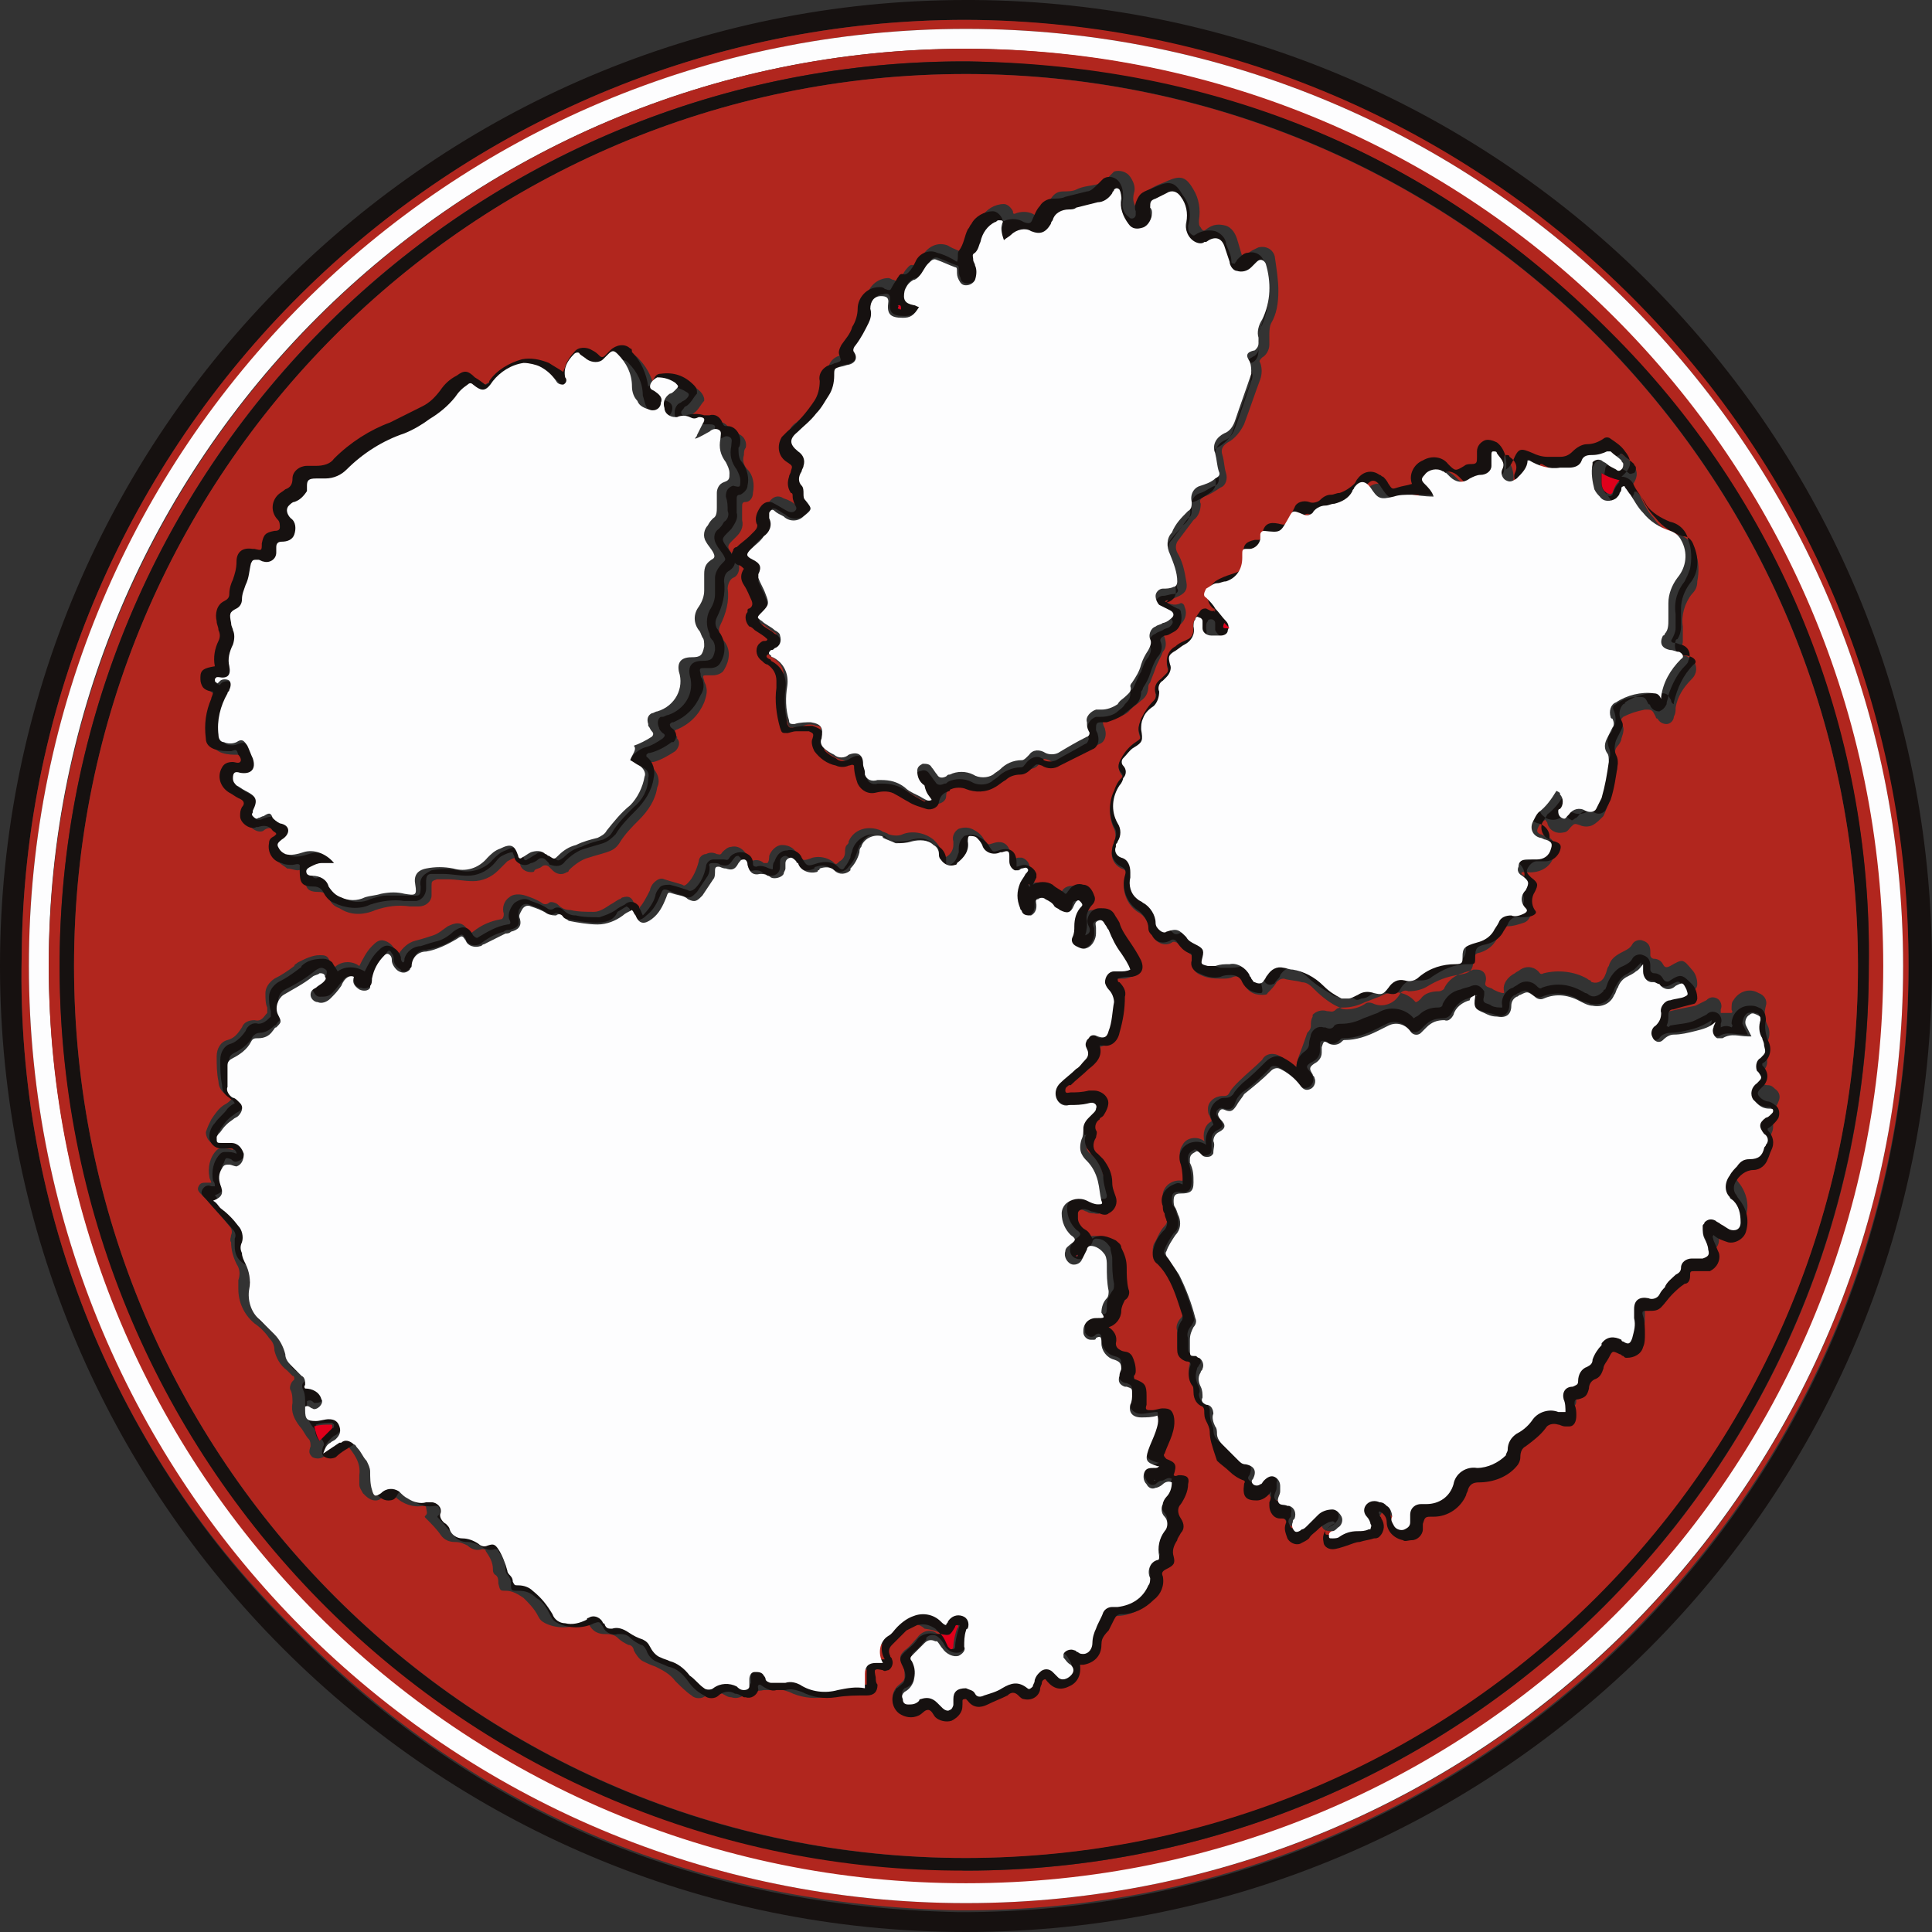
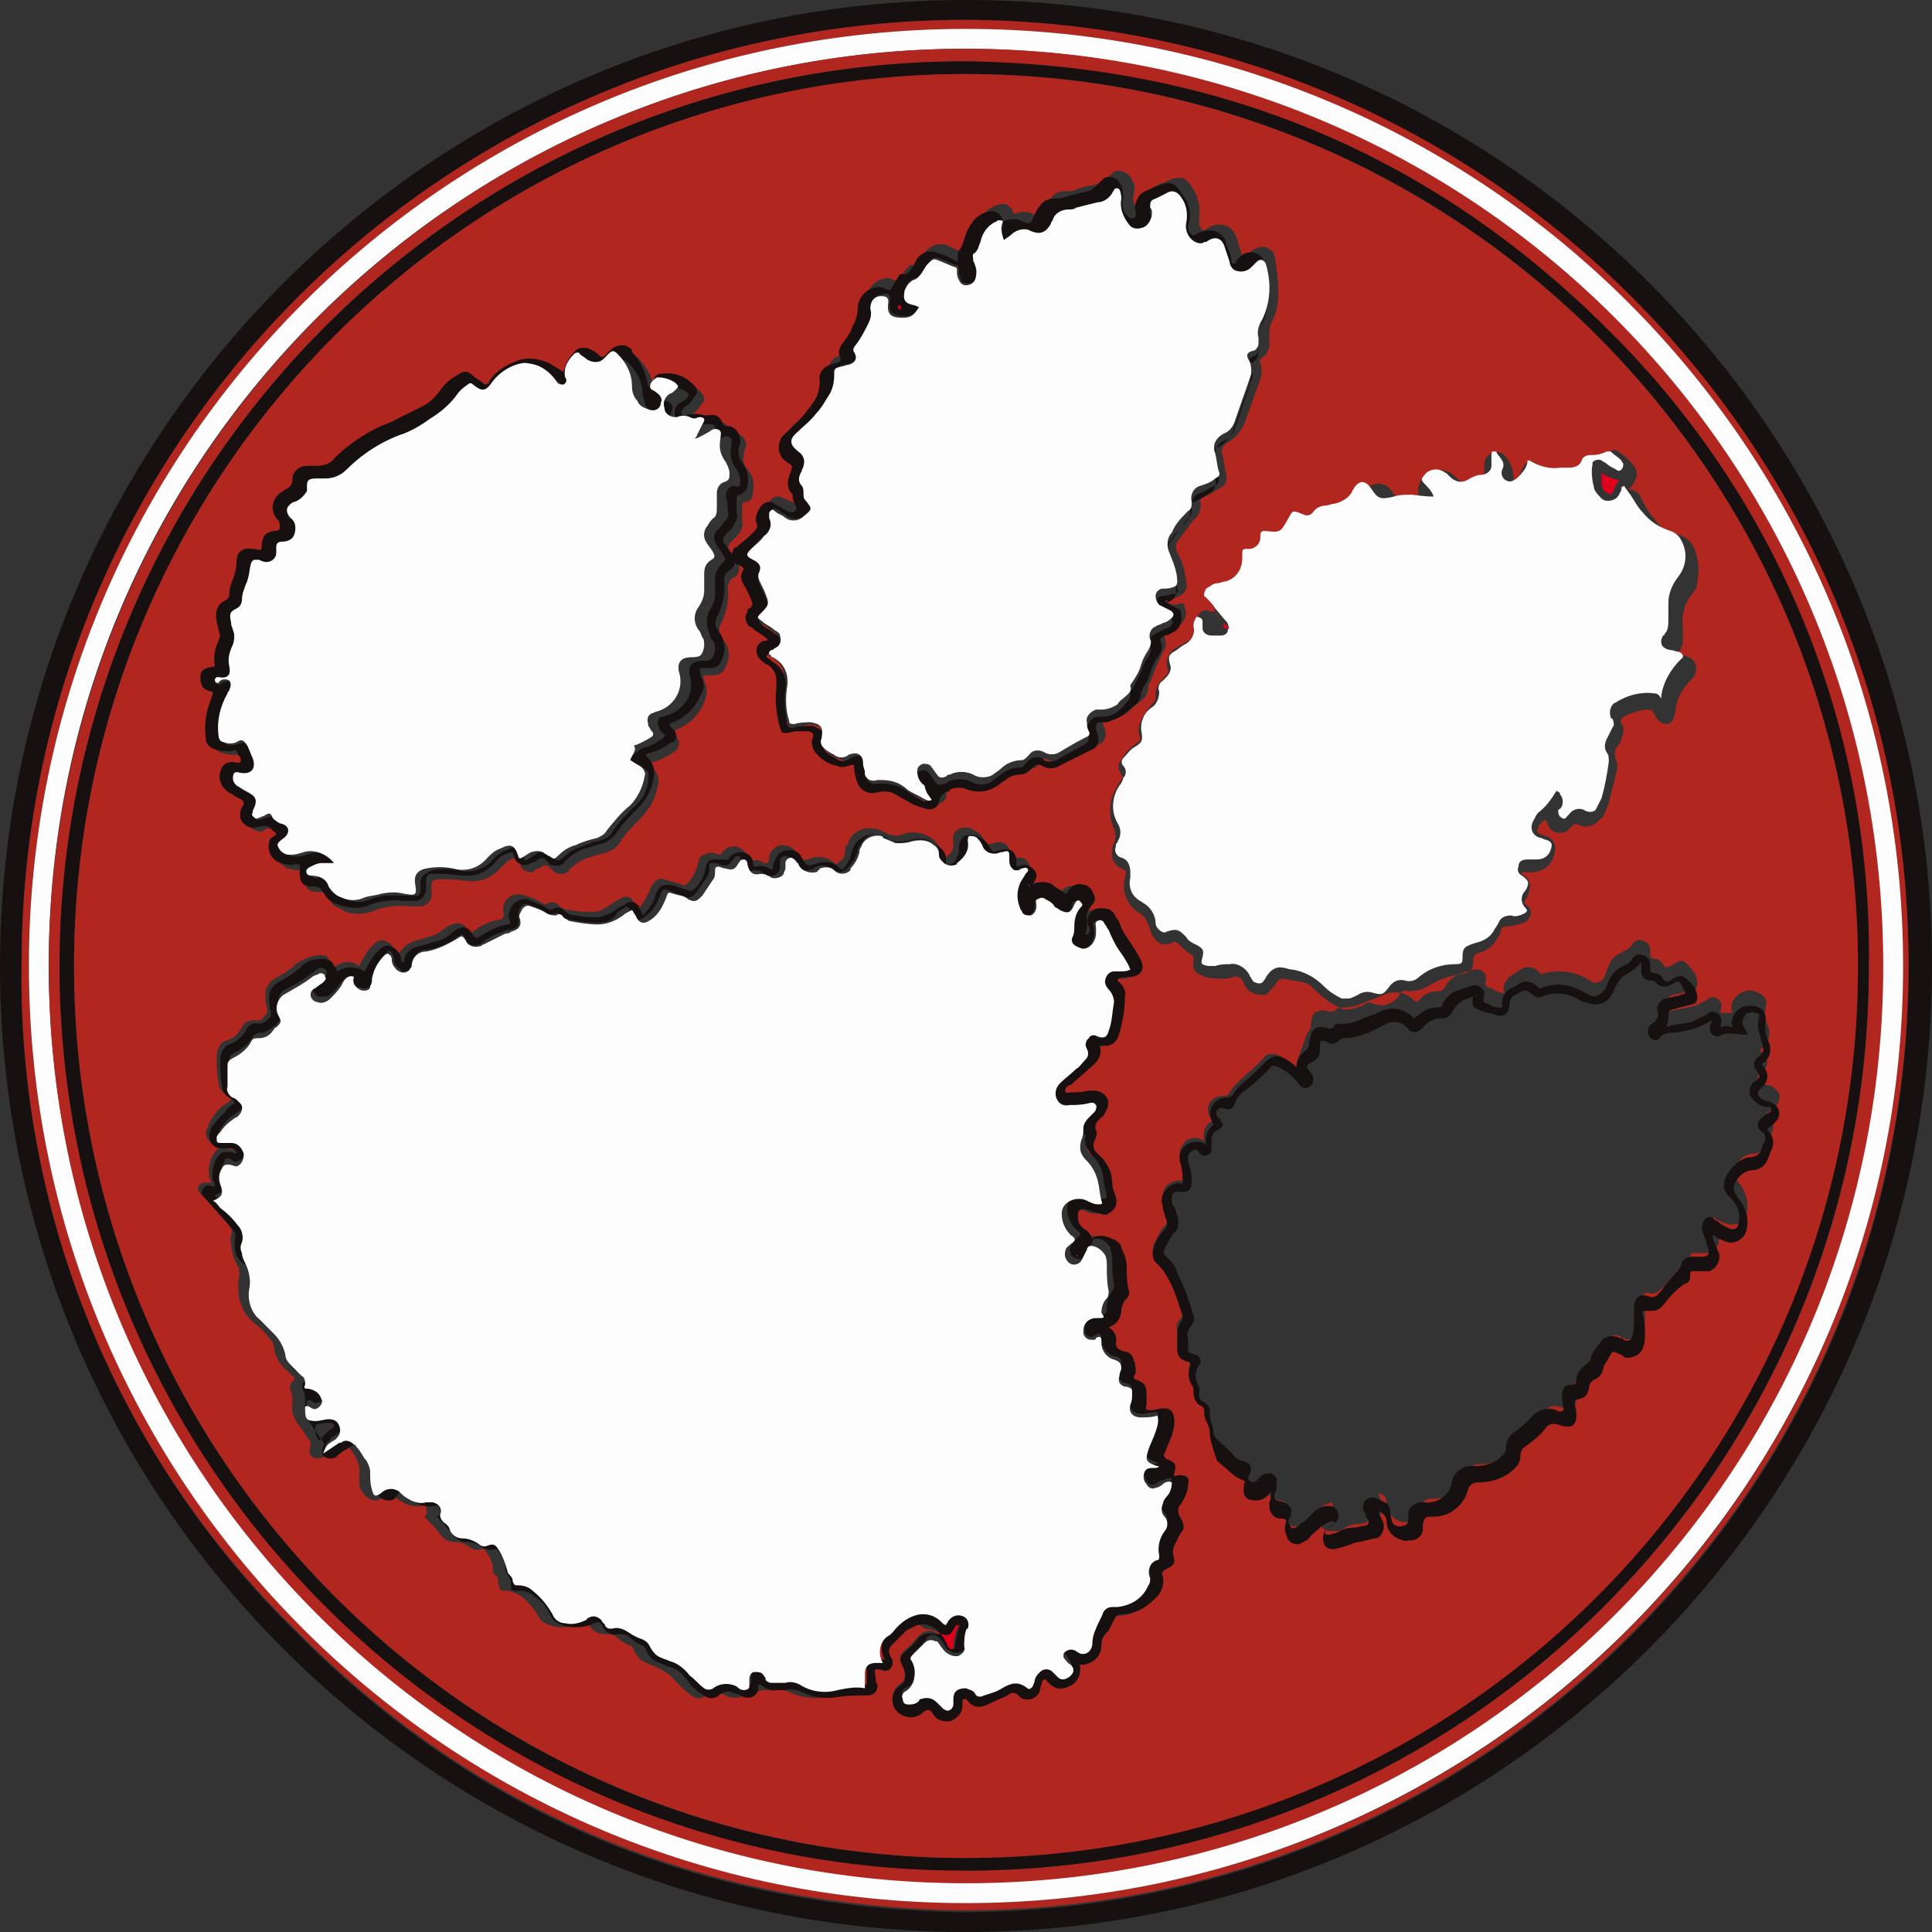
<svg xmlns="http://www.w3.org/2000/svg" version="1.1" id="Layer_1" x="0px" y="0px" viewBox="0 0 107 107" style="enable-background:new 0 0 107 107;" xml:space="preserve">
  <rect x="0" y="0" width="107" height="107" fill="#333333" stroke="none" />
  <style type="text/css">
	.st0{fill:#161110;}
	.st1{fill:#B1261E;}
	.st2{fill:#FDFDFE;}
	.st3{fill:#DF001B;}
</style>
  <g>
    <g>
      <path class="st0" d="M107,53.5C107,83,83,107,53.5,107S0,83,0,53.5S24,0,53.5,0c0.1,0,0.3,0,0.4,0C83.3,0.2,107,24.1,107,53.5     M53.5,1.1C24.8,1.1,1.4,24.3,1.2,53C0.9,67,6.4,80.6,16.4,90.4c10.1,10.2,22.4,15.2,36.7,15.5c28.9,0.1,52.5-23.2,52.6-52.1    C105.8,24.8,82.4,1.3,53.5,1.1" />
      <path class="st1" d="M53.5,1.1c28.9,0.1,52.3,23.6,52.2,52.5s-23.6,52.3-52.5,52.2c0,0-0.1,0-0.1,0c-14.3-0.3-26.6-5.3-36.7-15.5    C6.4,80.6,0.9,67,1.2,53C1.4,24.3,24.8,1.1,53.5,1.1 M53.5,105.4c28.7,0,51.9-23.2,51.9-51.9S82.2,1.6,53.5,1.6    C24.9,1.6,1.6,24.8,1.6,53.5C1.6,82.1,24.8,105.4,53.5,105.4C53.5,105.4,53.5,105.4,53.5,105.4" />
      <path class="st2" d="M53.5,105.4c-28.7,0-51.9-23.2-51.9-51.9c0-28.7,23.2-51.9,51.9-51.9c28.7,0,51.9,23.2,51.9,51.9c0,0,0,0,0,0    C105.4,82.2,82.1,105.4,53.5,105.4C53.5,105.4,53.5,105.4,53.5,105.4 M53.5,2.7c-28,0-50.8,22.7-50.8,50.7    c0,28,22.7,50.8,50.7,50.8c28,0,50.8-22.7,50.8-50.7c0,0,0,0,0-0.1C104.2,25.4,81.5,2.8,53.5,2.7" />
      <path class="st1" d="M53.5,2.7c28,0,50.8,22.7,50.8,50.8s-22.7,50.8-50.8,50.8S2.7,81.5,2.7,53.5c0,0,0-0.1,0-0.1    C2.8,25.4,25.5,2.7,53.5,2.7 M53.5,103.6c27.6,0,50-22.4,50-50c0.2-13.2-5-26-14.4-35.2C79.4,8.5,67.5,3.7,53.6,3.4    C26,3.3,3.5,25.6,3.3,53.2c-0.1,27.6,22.1,50.2,49.8,50.3C53.2,103.6,53.4,103.6,53.5,103.6" />
      <path class="st0" d="M53.5,103.6C25.9,103.7,3.4,81.3,3.3,53.7S25.6,3.5,53.2,3.4c0.1,0,0.3,0,0.4,0c13.8,0.2,25.7,5.1,35.5,14.9    c9.4,9.3,14.6,22,14.4,35.2C103.5,81.2,81.1,103.6,53.5,103.6 M102.9,53.5c0-27.3-22.1-49.4-49.4-49.4C26.2,4.1,4.1,26.2,4.1,53.5    c0,27.3,22.1,49.4,49.3,49.4C80.7,102.9,102.9,80.8,102.9,53.5C102.9,53.5,102.9,53.5,102.9,53.5" />
      <path class="st1" d="M102.9,53.5c0,27.3-22.1,49.4-49.4,49.4S4.1,80.8,4.1,53.5c0-27.3,22.1-49.4,49.4-49.4c0,0,0.1,0,0.1,0    C80.9,4.2,102.9,26.3,102.9,53.5 M67.2,33.9c-0.1,0-0.3-0.1-0.4-0.1c-0.1,0-0.2,0-0.3,0.1c-0.2,0.3-0.5,0.6-0.4,1    c0.1,0.2-0.1,0.5-0.3,0.6c-0.2,0.1-0.5,0.3-0.7,0.4c-0.4,0.2-0.6,0.8-0.4,1.2c0,0.1,0,0.2-0.1,0.3c-0.1,0.1-0.2,0.2-0.3,0.3    c-0.2,0.2-0.3,0.5-0.3,0.8c0,0.2,0,0.3-0.1,0.4c-0.3,0.3-0.5,0.6-0.7,1c-0.1,0.2-0.2,0.5-0.1,0.8c0.1,0.3,0.1,0.3-0.2,0.5    c-0.3,0.2-0.6,0.5-0.8,0.9c-0.2,0.2-0.2,0.5,0,0.8c0.1,0.1,0.1,0.2,0,0.3c-0.2,0.2-0.3,0.5-0.4,0.7c-0.3,0.6-0.3,1.4,0,2    c0.1,0.2,0.1,0.5,0,0.8c-0.1,0.1-0.1,0.3-0.1,0.4c-0.1,0.4,0.1,0.8,0.5,1c0.3,0.1,0.3,0.2,0.2,0.5c-0.2,0.7,0.1,1.5,0.7,1.9    c0.4,0.2,0.6,0.6,0.7,1c0,0.1,0.1,0.3,0.2,0.4c0.2,0.4,0.7,0.5,1,0.3c0.1-0.1,0.3,0,0.4,0.1c0,0,0,0,0,0c0.2,0.2,0.4,0.4,0.7,0.6    c0.1,0,0.1,0.1,0.1,0.2c0,0,0,0,0,0c0,0.1,0,0.2,0,0.2c-0.1,0.3,0.1,0.6,0.4,0.7c0,0,0,0,0,0c0.4,0.2,0.8,0.2,1.2,0.2    c0.2,0,0.4,0,0.6-0.1c0.3-0.1,0.5,0.1,0.6,0.4c0.2,0.4,0.5,0.6,1,0.6c0.1,0,0.3,0,0.3-0.1c0.2-0.2,0.4-0.4,0.5-0.6    c0.1-0.1,0.2-0.2,0.4-0.2c0.3,0.1,0.7,0.1,1,0.2c0.3,0,0.5,0.2,0.7,0.4c0.4,0.4,0.9,0.8,1.4,1c0.1,0.1,0.3,0.1,0.4,0.1    c0.3,0,0.7-0.1,1-0.3c0.1-0.1,0.3-0.1,0.5,0c0.5,0.2,1.1,0,1.4-0.5c0.1-0.2,0.3-0.3,0.5-0.2c0.4,0,0.8-0.1,1.1-0.3    c0.5-0.3,1-0.5,1.6-0.6c0.7-0.1,0.9-0.2,0.9-0.9c0-0.2,0.1-0.2,0.2-0.3c0.5-0.1,0.9-0.4,1.1-0.8c0.1-0.1,0.2-0.3,0.2-0.4    c0-0.2,0.2-0.3,0.4-0.3c0.3,0,0.6-0.1,0.9-0.2c0.3-0.1,0.5-0.5,0.3-0.8c0,0,0-0.1-0.1-0.1c0,0,0-0.1-0.1-0.1    c-0.1-0.1-0.1-0.2,0-0.3c0.1-0.1,0.1-0.1,0.1-0.2c0.2-0.4,0.2-0.9-0.2-1.1c-0.1-0.1-0.2-0.1-0.1-0.2c0.1,0,0.1,0,0.2,0    c0.8,0.1,1.5-0.3,1.6-1.1c0,0,0,0,0,0c0.1-0.4-0.1-0.8-0.5-0.9c0,0,0,0,0,0c-0.1,0-0.2-0.1-0.3-0.1c-0.2-0.1-0.2-0.2-0.1-0.4    c0.1-0.2,0.2-0.3,0.4-0.4c0,0.1,0.1,0.1,0.1,0.2c0.1,0.4,0.5,0.6,0.9,0.5c0.2,0,0.3-0.2,0.4-0.3c0.2-0.2,0.2-0.2,0.5-0.1    c0.2,0.1,0.5,0.1,0.7,0c0.2-0.1,0.4-0.3,0.6-0.5c0.1-0.2,0.2-0.5,0.3-0.7c0.1-0.6,0.3-1.1,0.4-1.7c0.1-0.2,0.1-0.5,0-0.7    c-0.1-0.3-0.1-0.6,0.1-0.8c0.1-0.1,0.2-0.3,0.2-0.4c0.1-0.3,0.2-0.6,0-0.8c-0.1-0.2,0-0.3,0.1-0.4c0.4-0.2,0.7-0.3,1.2-0.4    c0.4,0,0.4,0,0.6,0.4c0,0,0,0.1,0.1,0.1c0.1,0.2,0.3,0.3,0.5,0.3c0.2,0,0.4-0.2,0.4-0.4c0.1-0.2,0.1-0.3,0.1-0.5    c0.1-0.6,0.4-1.1,0.9-1.6c0.3-0.3,0.3-0.7,0.1-1c-0.1-0.1-0.2-0.2-0.3-0.2c-0.1-0.1-0.3-0.1-0.4-0.1c-0.1,0-0.2-0.1-0.1-0.2    c0.1-0.2,0.2-0.4,0.2-0.6c0-0.3,0-0.6,0-0.8c-0.1-0.6,0.1-1.3,0.5-1.8c0.2-0.2,0.3-0.4,0.3-0.7c0.1-0.5,0.1-1.1-0.1-1.6    c-0.1-0.5-0.5-0.9-1-1c-0.5-0.1-1-0.4-1.3-0.9c-0.3-0.3-0.5-0.7-0.7-1.1c-0.1-0.3-0.4-0.5-0.7-0.5c0.5-0.5,0.6-1,0.2-1.4    c-0.2-0.3-0.5-0.5-0.8-0.7c-0.1-0.1-0.3-0.1-0.4,0c-0.3,0.1-0.6,0.2-0.9,0.3c-0.3,0-0.6,0.2-0.8,0.4c-0.1,0.2-0.4,0.4-0.7,0.3    c-0.2,0-0.5,0-0.7,0c-0.3,0-0.5-0.1-0.8-0.2c-0.6-0.4-0.8-0.3-1.1,0.4c-0.1,0.2-0.2,0.4-0.4,0.5c0.1-0.5-0.1-1.1-0.5-1.5    c-0.2-0.2-0.5-0.2-0.7-0.1c-0.2,0.1-0.4,0.3-0.4,0.6c0,0.1,0,0.2,0,0.3c0,0.3,0,0.3-0.3,0.4c-0.1,0-0.3,0-0.4,0.1    c-0.5,0.3-0.5,0.3-0.9-0.1c-0.4-0.4-1-0.5-1.4-0.2c-0.5,0.2-0.8,0.8-0.6,1.3c-0.3,0.1-0.5,0.1-0.8,0.2c-0.3,0-0.3,0-0.5-0.2    c-0.1-0.1-0.2-0.3-0.3-0.4c-0.3-0.4-0.9-0.4-1.2-0.1c-0.1,0-0.1,0.1-0.1,0.2c-0.1,0.1-0.2,0.2-0.2,0.3c-0.2,0.3-0.5,0.5-0.8,0.5    c-0.2,0-0.3,0.1-0.5,0.1c-0.2,0-0.5,0.1-0.7,0.3c-0.1,0.2-0.4,0.3-0.6,0.1c-0.3-0.1-0.6,0-0.8,0.3c-0.1,0.2-0.2,0.4-0.3,0.6    c-0.2,0.4-0.2,0.4-0.6,0.3c-0.6-0.1-0.8,0-0.9,0.6c0,0,0,0.1,0,0.1c0,0.1-0.1,0.2-0.2,0.2c-0.1,0-0.2,0-0.2,0    c-0.5,0.1-0.7,0.3-0.6,0.8c0.1,0.7-0.1,0.9-0.7,1.1c-0.3,0.1-0.6,0.2-0.9,0.4c-0.4,0.2-0.6,0.8-0.3,1.2c0.1,0.1,0.1,0.2,0.2,0.3    C67.2,33.7,67.3,33.8,67.2,33.9C67.3,33.9,67.3,33.9,67.2,33.9 M52.1,90.5c-0.1,0-0.2,0-0.3-0.1c-0.4-0.2-0.8,0-1,0.3    c-0.2,0.2-0.4,0.5-0.7,0.7c-0.3,0.3-0.3,0.4-0.1,0.8c0.1,0.2,0.1,0.5,0.1,0.7c0,0.2-0.2,0.3-0.3,0.4c-0.4,0.3-0.5,0.9-0.2,1.3    c0,0.1,0.1,0.1,0.2,0.2c0.3,0.2,0.7,0.2,1.1,0.1c0.2-0.1,0.3-0.3,0.5-0.3s0.2,0.3,0.4,0.4c0.2,0.2,0.6,0.3,0.9,0.2    c0.3-0.1,0.5-0.4,0.6-0.8c0-0.1,0-0.2,0-0.3c0-0.1,0.1-0.1,0.2-0.1c0,0,0.1,0.1,0.1,0.1c0.3,0.3,0.8,0.4,1.1,0.2    c0.4-0.2,0.7-0.3,1.1-0.5c0.2-0.1,0.5-0.1,0.6,0c0.3,0.3,0.8,0.3,1-0.1c0.1-0.1,0.1-0.2,0.2-0.3c0.1-0.1,0.1-0.2,0.1-0.4    c0-0.1,0.1-0.2,0.2-0.2c0.3,0.4,0.7,0.7,1.3,0.4c0.5-0.2,0.7-0.7,0.6-1.2c0.1,0,0.1,0,0.1,0c0.6,0,1-0.4,1.1-1c0,0,0-0.1,0-0.1    c0-0.2,0.1-0.4,0.1-0.5c0.1-0.2,0.2-0.4,0.3-0.6c0-0.2,0.2-0.3,0.4-0.3c0.7,0,1.4-0.3,1.8-0.8c0.4-0.3,0.6-0.8,0.5-1.3    c0-0.2,0.1-0.3,0.2-0.4c0.4-0.2,0.4-0.3,0.4-0.7c-0.1-0.3,0-0.7,0.2-0.9c0.1-0.1,0.2-0.3,0.2-0.4c0.1-0.3,0.1-0.6,0-0.8    c-0.2-0.2-0.2-0.6,0-0.8c0.2-0.3,0.4-0.7,0.4-1.1c0-0.4-0.1-0.6-0.5-0.5c-0.1,0-0.2,0.1-0.3,0c0.2-0.6,0.1-0.7-0.4-0.9    c-0.2-0.1-0.2-0.1-0.1-0.3c0.1-0.3,0.3-0.7,0.4-1c0.2-0.4,0.2-0.7,0.1-1.1c-0.1-0.4-0.2-0.4-0.6-0.4c-0.2,0-0.4,0-0.6,0.1    c-0.3,0-0.3,0-0.3-0.3c0-0.2,0-0.4,0-0.5c0-0.5-0.1-0.7-0.6-0.9c-0.1,0-0.1-0.1-0.1-0.2c0-0.1,0-0.2,0.1-0.3c0-0.3,0-0.6-0.2-0.8    c-0.1-0.2-0.4-0.2-0.6-0.3s-0.4-0.2-0.3-0.4c0-0.4-0.1-0.7-0.4-0.9c0.4-0.1,0.7-0.5,0.7-0.9c0-0.2,0.1-0.5,0.2-0.6    c0.2-0.2,0.2-0.4,0.2-0.6C62,71,62,70.6,62,70.2c0-0.4-0.1-0.8-0.3-1.1c-0.1-0.2-0.2-0.3-0.3-0.4c-0.4-0.2-0.8-0.4-1.3-0.1    c-0.1-0.2-0.2-0.4-0.4-0.5c-0.2-0.1-0.3-0.4-0.4-0.6c-0.1-0.2,0-0.5,0.3-0.5c0.1,0,0.2,0,0.3,0c0.1,0,0.2,0.1,0.3,0.1    c0.1,0.1,0.3,0.1,0.4,0.1c0.3,0.1,0.7-0.1,0.8-0.4c0-0.1,0-0.3,0-0.5c-0.1-0.3-0.1-0.5-0.2-0.8c-0.1-0.5-0.2-0.9-0.5-1.3    c-0.1-0.1-0.2-0.2-0.3-0.3c-0.3-0.2-0.3-0.6-0.1-0.9c0,0,0,0,0,0c0.1-0.1,0.1-0.2,0-0.3c-0.1-0.2,0-0.5,0.2-0.6    c0.1-0.1,0.2-0.1,0.2-0.2c0.3-0.2,0.4-0.6,0.2-1c-0.1-0.3-0.4-0.4-0.7-0.4c-0.1,0-0.2,0-0.3,0c-0.3,0.1-0.6,0.1-1,0.1    c-0.1,0-0.2,0-0.3-0.1s0.1-0.2,0.2-0.3c0,0,0,0,0.1,0c0.3-0.3,0.7-0.6,1-0.9c0.4-0.4,0.7-0.7,0.6-1.3c0.1,0,0.1,0,0.2,0    c0.5,0,0.9-0.3,0.9-0.7c0.2-0.7,0.2-1.3,0.3-2c0-0.3-0.1-0.6-0.3-0.8c-0.1,0-0.1-0.1-0.1-0.2c0.2-0.1,0.5-0.1,0.8-0.1    c0.6-0.1,0.8-0.4,0.5-0.9c-0.2-0.3-0.3-0.7-0.6-1c-0.3-0.3-0.5-0.7-0.6-1.1c-0.1-0.2-0.2-0.3-0.3-0.5c-0.2-0.3-0.5-0.3-0.8-0.3    c-0.3,0-0.5,0.2-0.6,0.4c-0.1,0.2-0.1,0.4,0,0.6c0.1,0.2,0.1,0.4-0.2,0.5c0.1-0.3,0.1-0.5,0.1-0.8c0-0.3,0.1-0.7,0.3-0.9    c0.1-0.1,0.2-0.3,0.1-0.5c-0.1-0.3-0.3-0.5-0.6-0.6c-0.3-0.1-0.7,0-0.8,0.3c0,0.1,0,0.2-0.2,0.2c-0.2-0.1-0.5-0.3-0.7-0.5    c-0.3-0.3-0.7-0.3-1.1,0c-0.1,0-0.1,0.1-0.2,0.1c0-0.2,0-0.3,0.1-0.4c0.1-0.2,0.2-0.4,0.3-0.6c0.1-0.3-0.1-0.6-0.4-0.7    c-0.1,0-0.1,0-0.2,0c-0.1,0-0.2,0.1-0.4,0.1c0-0.1,0-0.1,0-0.2c-0.1-0.6-0.4-0.9-1-0.7c-0.3,0.1-0.3,0.1-0.5-0.2    c-0.1-0.2-0.3-0.4-0.5-0.5c-0.3-0.2-0.6-0.2-0.9-0.1c-0.2,0.1-0.4,0.4-0.3,0.7c0,0.1,0,0.1,0,0.2c0,0.3-0.2,0.6-0.5,0.7    c-0.1,0.1-0.1,0-0.2-0.1c0-0.1,0-0.1,0-0.2c0-0.3-0.2-0.5-0.4-0.7c-0.5-0.4-1.2-0.5-1.7-0.3c-0.2,0.1-0.5,0.1-0.8,0    c-0.1-0.1-0.3-0.1-0.4-0.2c-0.7-0.3-1.5-0.1-1.8,0.6c0,0.1,0,0.1-0.1,0.2c-0.1,0.1-0.1,0.3-0.1,0.4c0,0.2-0.1,0.4-0.3,0.5    c-0.2,0.2-0.2,0.2-0.4,0c-0.3-0.2-0.7-0.3-1.1-0.2c-0.5,0.2-0.6,0.2-0.9-0.3c-0.2-0.3-0.5-0.4-0.8-0.4c-0.3,0-0.6,0.3-0.7,0.6    c0,0.1,0,0.3-0.1,0.4c-0.1,0-0.2,0-0.2,0c-0.2-0.2-0.5-0.2-0.7-0.1c-0.1,0-0.1-0.1-0.2-0.2c-0.1-0.4-0.5-0.7-0.9-0.6    c-0.2,0-0.4,0.2-0.5,0.3c-0.1,0.2-0.2,0.1-0.3,0.1c-0.2-0.1-0.4-0.1-0.6,0c-0.2,0-0.4,0.2-0.4,0.4c-0.1,0.4-0.3,0.9-0.6,1.2    c-0.1,0.1-0.2,0.2-0.3,0.1c0,0,0,0,0,0c-0.3-0.1-0.7-0.2-1-0.3c-0.2-0.1-0.4,0-0.6,0.2c-0.1,0.1-0.2,0.3-0.2,0.4    c-0.2,0.4-0.4,0.8-0.7,1.1c-0.1-0.2-0.1-0.3-0.2-0.4c-0.1-0.3-0.3-0.4-0.6-0.3c-0.1,0-0.1,0.1-0.2,0.1c-0.2,0.1-0.3,0.2-0.5,0.3    c-0.3,0.2-0.6,0.4-0.9,0.4c-0.4,0-0.9,0-1.3-0.1c-0.3,0-0.5-0.1-0.7-0.3c-0.1-0.1-0.4-0.2-0.5-0.1c-0.1,0.1-0.3,0.1-0.4,0    c-0.3-0.2-0.6-0.3-0.9-0.4c-0.3-0.1-0.7-0.1-0.9,0.1c-0.3,0.2-0.4,0.6-0.3,0.9c0,0.1,0,0.2-0.1,0.3c-0.6,0.1-1.1,0.3-1.6,0.7    c-0.1,0.1-0.2,0.1-0.3-0.1c-0.3-0.5-0.7-0.4-1.1-0.2c-0.3,0.2-0.5,0.4-0.8,0.5c-0.3,0.1-0.6,0.2-1,0.3c-0.4,0.1-0.7,0.4-0.9,0.7    c0,0.1,0,0.1-0.1,0.2c-0.1-0.1-0.1-0.2-0.1-0.3c-0.1-0.3-0.3-0.5-0.6-0.6c-0.3-0.1-0.5,0.1-0.7,0.3c-0.3,0.3-0.5,0.7-0.7,1.1    c-0.4-0.3-1-0.3-1.4,0.1c-0.1-0.2-0.2-0.3-0.3-0.5c-0.1-0.2-0.3-0.2-0.5-0.2c-0.4,0-0.8,0.2-1.2,0.4c-0.1,0.1-0.2,0.1-0.2,0.2    c-0.4,0.3-0.7,0.5-1.1,0.7c-0.3,0.2-0.5,0.5-0.5,0.8c0,0.3,0,0.6,0.1,0.8c0,0.1,0,0.2,0,0.3c-0.2,0.2-0.3,0.5-0.7,0.4    c-0.3,0-0.6,0.1-0.7,0.4c-0.2,0.3-0.4,0.6-0.8,0.7c-0.4,0.1-0.6,0.5-0.6,0.9c0,0.5,0,0.9,0.1,1.4c0,0.3,0.2,0.6,0.4,0.7    c0.1,0.1,0.3,0.1,0.3,0.3c-0.1,0.1-0.2,0.2-0.4,0.3c-0.3,0.2-0.5,0.5-0.7,0.8c-0.1,0.2-0.2,0.4-0.3,0.7c0,0.3,0.2,0.6,0.5,0.7    c0,0,0,0,0.1,0c0.2,0,0.4,0,0.6,0c0.2,0,0.3,0,0.3,0.3c-0.2-0.1-0.4-0.1-0.6-0.1c-0.1,0-0.2,0-0.3,0.1c-0.4,0.4-0.5,1-0.4,1.5    c0,0.1,0.1,0.2,0.1,0.3c-0.1,0-0.1,0-0.2,0c-0.3,0-0.4,0-0.5,0.2s0,0.3,0.2,0.5c0.5,0.5,1,1.1,1.5,1.7c0.1,0.1,0.2,0.3,0.1,0.5    c0,0.1-0.1,0.3,0,0.4c0,0.4,0.1,0.8,0.3,1.2c0.2,0.3,0.2,0.6,0.1,0.9c0,0.2,0,0.3,0,0.5c0,0.7,0.3,1.4,0.9,1.9    c0.3,0.2,0.6,0.5,0.8,0.8c0.2,0.2,0.3,0.4,0.3,0.7c0.1,0.4,0.3,0.8,0.7,1.1c0.1,0.1,0.2,0.2,0.3,0.3c0.1,0,0.1,0.1,0.1,0.2    c0,0,0,0-0.1,0.1c-0.1,0.1-0.2,0.4-0.1,0.5c0.1,0.2,0.1,0.5,0.1,0.7c-0.1,0.5,0.1,0.9,0.4,1.3c0.2,0.2,0.3,0.5,0.5,0.7    c0.1,0.1,0.1,0.3,0.1,0.4c-0.1,0.3-0.1,0.4,0.1,0.6c0.2,0.1,0.4,0.1,0.6,0c0.3-0.2,0.7-0.4,1-0.7c0.1-0.1,0.2-0.1,0.3,0    c0.4,0.5,0.8,1,0.7,1.7c0,0.2,0,0.3,0,0.5c0,0.2,0.1,0.3,0.2,0.5c0.2,0.2,0.4,0.4,0.7,0.4c0.2,0,0.3-0.1,0.5-0.3    c0.1-0.2,0.2-0.2,0.4-0.1c0.1,0,0.1,0.1,0.2,0.2c0.4,0.4,1,0.6,1.5,0.5c0.1,0,0.2,0,0.2,0.1c0,0.1,0.1,0.3,0,0.4s-0.1,0.1,0,0.2    c0.3,0.3,0.6,0.6,0.8,0.9c0.2,0.3,0.5,0.4,0.8,0.4c0.3,0,0.5,0.1,0.7,0.2c0.2,0.2,0.5,0.3,0.8,0.2c0.1,0,0.2,0,0.2,0.1    c0,0,0,0,0,0c0.2,0.3,0.4,0.6,0.4,1c0,0.1,0,0.2,0.1,0.3c0.2,0.1,0.2,0.3,0.2,0.5c0.1,0.4,0.1,0.4,0.4,0.4c0.4,0,0.7,0.2,1,0.4    c0.3,0.3,0.6,0.6,0.8,1c0.1,0.2,0.2,0.3,0.4,0.4c0.6,0.3,1.4,0.3,2,0c0.3-0.1,0.3-0.1,0.5,0.2c0.2,0.3,0.5,0.4,0.8,0.4    c0.2,0,0.5,0,0.7,0.2c0.2,0.2,0.4,0.3,0.6,0.4c0.2,0,0.3,0.2,0.3,0.3c0.1,0.2,0.3,0.5,0.5,0.6c0.2,0.1,0.4,0.2,0.7,0.3    c0.4,0.2,0.8,0.4,1.1,0.8c0.3,0.3,0.6,0.6,0.9,0.8c0.2,0.2,0.6,0.2,0.8,0c0.3-0.2,0.6-0.2,0.9-0.1c0.2,0.1,0.3,0.2,0.5,0.2    c0.3,0.1,0.7,0,0.8-0.3c0,0,0-0.1,0-0.1c0-0.1,0-0.2,0.1-0.3c0.2,0.3,0.5,0.4,0.9,0.3c0.2,0,0.4,0,0.5,0c0.3-0.1,0.6,0,0.9,0.1    c0.6,0.3,1.3,0.4,1.9,0.3c0.6-0.1,1.1-0.1,1.7-0.1c0.4,0,0.6-0.2,0.6-0.6c0-0.1,0-0.3-0.1-0.4c-0.1-0.5-0.1-0.5,0.4-0.4    c0,0,0,0,0,0c0.2,0.1,0.5-0.1,0.6-0.3c0-0.1,0-0.2,0-0.3c0-0.1-0.1-0.1-0.1-0.2c-0.2-0.2-0.1-0.5,0.1-0.6c0.3-0.3,0.6-0.6,0.8-0.8    c0.2-0.2,0.4-0.3,0.6-0.3c0.3-0.1,0.7-0.1,1,0.2C51.9,90.3,52,90.4,52.1,90.5L52.1,90.5z M71.8,59.1c-0.3-0.2-0.6-0.4-0.9-0.6    c-0.3-0.2-0.8-0.2-1,0.2c-0.4,0.4-0.9,0.8-1.3,1.2c-0.2,0.2-0.4,0.4-0.5,0.6c-0.1,0.2-0.2,0.2-0.4,0.2c-0.4,0-0.8,0.3-0.8,0.7    c0,0.1,0,0.3,0.1,0.4c0,0.1,0.1,0.2,0.1,0.3c-0.4,0.2-0.5,0.7-0.4,1.1c-0.4-0.3-1-0.2-1.2,0.2c-0.2,0.3-0.2,0.6-0.1,0.9    c0.1,0.3,0.2,0.7,0.1,1.1c-0.5-0.1-1,0.2-1.1,0.7c0,0.2,0,0.3,0,0.5c0,0.1,0.1,0.3,0.1,0.4c0,0.1,0.1,0.2,0.1,0.4    c0.1,0.2,0,0.4-0.1,0.5c-0.3,0.3-0.4,0.7-0.6,1c-0.1,0.3-0.1,0.7,0.2,0.9c0.3,0.3,0.5,0.6,0.7,1c0.3,0.6,0.5,1.2,0.7,1.9    c0,0.1,0,0.2-0.1,0.3c-0.2,0.2-0.3,0.5-0.2,0.7c0,0.3,0,0.6,0,0.9c0,0.3,0.2,0.6,0.5,0.6c0.2,0,0.2,0.1,0.2,0.3    c-0.1,0.3-0.1,0.7,0.1,1c0.1,0.1,0.1,0.3,0.1,0.4c0,0.3,0.2,0.6,0.5,0.8c0.1,0,0.2,0.1,0.1,0.3c0,0,0,0,0,0c0,0.2,0,0.4,0.1,0.5    c0.1,0.2,0.1,0.4,0.2,0.6c0,0.3,0.2,0.6,0.4,0.9c0.2,0.2,0.5,0.4,0.7,0.6c0.2,0.3,0.5,0.4,0.8,0.5c0,0.1,0,0.1,0,0.2    c-0.1,0.7,0.1,0.9,0.7,0.9c0.3,0,0.7-0.2,0.8-0.5c0,0.2,0,0.4-0.1,0.6c-0.1,0.3,0,0.7,0.3,0.8c0.1,0,0.1,0,0.2,0c0,0,0.1,0,0.1,0    c0.2,0,0.3,0.1,0.2,0.3c-0.1,0.3-0.1,0.6,0.1,0.8c0.1,0.3,0.4,0.4,0.7,0.3c0.2,0,0.4-0.1,0.5-0.3c0.2-0.2,0.3-0.3,0.5-0.5    c0.2-0.2,0.3-0.3,0.6-0.4c0.1,0,0.2-0.2,0.3,0s-0.1,0.2-0.2,0.2c-0.3,0.2-0.5,0.5-0.4,0.9c0,0.3,0.2,0.4,0.5,0.4    c0.3,0,0.6,0,0.8-0.2c0.2-0.1,0.4-0.2,0.7-0.2c0.3,0,0.5-0.1,0.8-0.2c0.4-0.1,0.6-0.4,0.6-0.8c0-0.1-0.1-0.2-0.1-0.3    c0-0.1-0.1-0.1-0.1-0.2c0-0.1-0.1-0.1,0-0.2c0.3,0.1,0.4,0.3,0.4,0.6c0,0.5,0.4,0.9,0.9,1c0.2,0,0.4,0,0.5,0    c0.3,0,0.6-0.3,0.6-0.6c0-0.1,0-0.2,0-0.3c0-0.3,0.1-0.3,0.4-0.4c0.1,0,0.1,0,0.2,0c0.8,0,1.5-0.4,1.8-1.2    c0.1-0.1,0.1-0.2,0.1-0.3c0.1-0.3,0.3-0.4,0.6-0.4c0.8,0,1.6-0.3,2.1-0.9c0.1-0.1,0.2-0.3,0.2-0.5c0-0.2,0.1-0.4,0.3-0.6    c0.4-0.3,0.8-0.6,1.1-1c0.2-0.2,0.5-0.3,0.7-0.2c0.1,0,0.3,0.1,0.4,0.1c0.3,0.1,0.6-0.1,0.6-0.4c0-0.1,0-0.1,0-0.2    c0-0.2-0.1-0.4-0.1-0.6c-0.1-0.2,0-0.3,0.2-0.3c0.4-0.1,0.5-0.2,0.6-0.6c0-0.2,0.1-0.4,0.3-0.5c0.2-0.1,0.4-0.3,0.5-0.6    c0.1-0.2,0.2-0.4,0.3-0.6c0.2-0.3,0.3-0.3,0.6-0.2c0.1,0,0.1,0.1,0.2,0.1c0.4,0.2,0.8,0.1,1-0.3c0-0.1,0.1-0.1,0.1-0.2    c0.1-0.2,0.1-0.4,0.1-0.7c0-0.3,0-0.7-0.1-1c0-0.2,0-0.3,0.2-0.3c0,0,0.1,0,0.1,0c0.2,0.1,0.5,0,0.7-0.2c0.2-0.2,0.4-0.4,0.6-0.7    c0.2-0.2,0.4-0.5,0.7-0.6c0.2-0.1,0.3-0.2,0.3-0.4c0-0.3,0.1-0.3,0.3-0.3c0.2,0,0.3,0,0.5,0c0.4,0,0.8-0.3,0.8-0.7    c0-0.1,0-0.2,0-0.3c-0.1-0.2-0.1-0.5-0.3-0.7c0-0.1-0.1-0.2,0-0.3c0.2,0.2,0.5,0.3,0.8,0.4c0.4,0.1,0.9-0.1,1-0.5c0,0,0,0,0,0    c0.2-0.6,0-1.3-0.4-1.8c-0.1-0.1-0.1-0.2-0.2-0.3c-0.1-0.2-0.1-0.4,0-0.6c0.2-0.4,0.6-0.7,1-0.7c0.3,0,0.6-0.2,0.8-0.6    c0.1-0.2,0.1-0.3,0.2-0.5c0.2-0.4,0.1-0.8-0.2-1.1c0,0-0.1-0.1,0-0.1c0.3-0.1,0.5-0.3,0.6-0.6c0.1-0.2,0.1-0.5-0.2-0.7    c0,0,0,0,0,0c-0.1-0.1-0.2-0.2-0.4-0.2c-0.2,0-0.3-0.1-0.4-0.2c-0.2-0.2-0.2-0.3,0-0.5c0.4-0.2,0.5-0.7,0.2-1    c0-0.1-0.1-0.1-0.2-0.2c0,0,0,0,0-0.1c0.5-0.3,0.6-0.9,0.4-1.3c0,0,0,0,0,0c-0.2-0.4-0.2-0.7-0.1-1.1c0.1-0.3-0.1-0.6-0.4-0.7    c-0.5-0.3-1.1-0.1-1.4,0.4c-0.1,0.1-0.1,0.3-0.1,0.5c0,0.1,0.1,0.1,0,0.2c-0.2,0-0.4,0-0.6,0c0,0,0-0.1,0-0.2    c0.1-0.2,0-0.5-0.2-0.6c-0.2-0.1-0.4-0.1-0.6,0.1c-0.2,0.1-0.4,0.2-0.6,0.3c-0.5,0.1-1,0.2-1.4,0.3c-0.1,0-0.2,0-0.2,0    c0.1-0.2,0.1-0.4,0.1-0.6c0-0.2,0.1-0.3,0.3-0.3c0.4-0.1,0.8-0.2,1.1-0.3c0.1,0,0.2-0.1,0.2-0.3c0,0,0,0,0,0    c0-0.3-0.1-0.6-0.3-0.8c-0.5-0.6-0.5-0.6-1.2-0.2c-0.2,0.1-0.3,0.1-0.4-0.1c-0.1-0.2-0.3-0.3-0.5-0.3c-0.1,0-0.2-0.1-0.2-0.2    c0-0.1,0-0.1,0-0.2c0-0.3-0.1-0.5-0.4-0.6c-0.2-0.1-0.5,0-0.6,0.2c-0.1,0.2-0.3,0.3-0.5,0.4c-0.4,0.2-0.7,0.4-0.8,0.8    c-0.1,0.1-0.1,0.3-0.2,0.5c-0.1,0.3-0.4,0.5-0.7,0.4c0,0-0.1,0-0.1-0.1c-0.1,0-0.2-0.1-0.2-0.1c-0.7-0.4-1.6-0.5-2.4-0.3    c-0.2,0.1-0.2,0-0.3-0.1c-0.3-0.3-0.7-0.3-1-0.1c-0.1,0.1-0.2,0.1-0.3,0.2c-0.4,0.2-0.7,0.6-0.6,1c0,0,0,0.1,0,0.1    c-0.2,0-0.4-0.1-0.6-0.2c-0.1-0.1-0.3-0.1-0.4-0.2c-0.1-0.1,0-0.2,0-0.4c0,0,0,0,0,0c0-0.3-0.2-0.5-0.5-0.5c-0.1,0-0.2,0-0.2,0    c-0.2,0.1-0.4,0.1-0.6,0.2c-0.4,0.1-0.8,0.4-1,0.8c0,0.1-0.2,0.2-0.3,0.2c-0.4,0-0.8,0.1-1,0.4c-0.1,0.1-0.2,0.2-0.3,0.2    c-0.5-0.6-1.3-0.7-2-0.3c-0.3,0.1-0.5,0.2-0.8,0.3c-0.4,0.2-0.8,0.3-1.2,0.3c-0.1,0-0.3,0-0.4,0.1c-0.2,0.2-0.3,0.1-0.5,0.1    c-0.3-0.1-0.6,0-0.8,0.2c0,0,0,0.1,0,0.1c-0.1,0.2-0.1,0.3-0.1,0.5c0,0.2-0.1,0.3-0.2,0.4C72,58.4,71.8,58.7,71.8,59.1 M64.5,33.3    c0.2-0.1,0.4-0.1,0.6-0.2c0.5-0.2,0.7-0.4,0.6-0.9c-0.1-0.6-0.2-1.1-0.5-1.6c-0.1-0.2-0.1-0.4,0-0.6c0.3-0.4,0.6-0.8,0.9-1.2    c0.3-0.2,0.4-0.6,0.4-0.9c-0.1-0.2,0-0.3,0.2-0.4c0,0,0,0,0,0c0.3-0.1,0.6-0.3,0.9-0.5c0.3-0.1,0.4-0.5,0.3-0.8    c-0.1-0.3-0.1-0.7-0.2-1c-0.1-0.3,0-0.5,0.3-0.7c0.4-0.2,0.7-0.6,0.9-1c0.3-0.8,0.6-1.7,0.9-2.5c0.1-0.3,0.1-0.6,0-0.9    c-0.1-0.1,0-0.2,0.1-0.3c0.2-0.1,0.4-0.4,0.4-0.7c0-0.2,0-0.3,0-0.5c0-0.2,0-0.5,0.1-0.7c0.3-0.5,0.4-1.1,0.4-1.8    c0-0.6-0.1-1.2-0.2-1.9c-0.1-0.4-0.5-0.6-0.9-0.5c0,0,0,0,0,0c-0.2,0.1-0.5,0.2-0.6,0.4c0,0.1-0.1,0.1-0.1,0.2    c-0.1,0.1-0.2,0.1-0.2-0.1c-0.1-0.3-0.2-0.7-0.3-1c-0.1-0.3-0.3-0.6-0.6-0.7c-0.4-0.1-0.7-0.1-1.1,0.2c-0.1,0.1-0.2,0.1-0.3-0.1    c-0.1-0.1-0.1-0.2-0.1-0.4c0.1-0.6,0-1.2-0.3-1.7c-0.4-0.7-0.7-0.8-1.4-0.5c-0.2,0.1-0.5,0.2-0.7,0.3c-0.2,0.1-0.4,0.2-0.4,0.4    c-0.1,0.2-0.1,0.4-0.1,0.7c0,0.1,0,0.2,0,0.2c0,0.1-0.1,0.2-0.2,0.2c-0.1,0-0.2,0-0.2-0.1c-0.3-0.3-0.4-0.6-0.3-1    c0.1-0.3,0-0.6-0.2-0.9c-0.2-0.3-0.6-0.4-0.9-0.3c0,0,0,0,0,0c-0.1,0.1-0.2,0.2-0.3,0.3c-0.1,0.2-0.3,0.3-0.6,0.4    c-0.4,0.1-0.8,0.1-1.2,0.3c-0.2,0.1-0.5,0.1-0.7,0.1c-0.3,0-0.5,0.1-0.7,0.4c-0.1,0.2-0.2,0.4-0.4,0.7c-0.2,0.3-0.2,0.3-0.5,0.2    c-0.3-0.2-0.7-0.2-1-0.1c-0.2,0.1-0.2,0-0.2-0.1c-0.1-0.2-0.3-0.4-0.5-0.4c-0.5,0-1,0.3-1.2,0.7c-0.1,0.1-0.1,0.2-0.2,0.3    c-0.2,0.4-0.2,0.8-0.5,1.2c-0.1,0.2,0,0.4-0.1,0.6c-0.4-0.2-0.8-0.3-1.1-0.5c-0.5-0.2-1,0-1.3,0.4c0,0,0,0,0,0    c-0.1,0.2-0.3,0.4-0.4,0.6c-0.1,0.1-0.2,0.1-0.2,0.1c-0.2-0.1-0.3,0.1-0.4,0.2c-0.1,0.1-0.2,0.3-0.3,0.5c-0.1,0.2-0.2,0.2-0.4,0.1    c-0.1,0-0.2-0.1-0.3-0.1c-0.6,0-1.2,0.5-1.2,1.2c0,0.4-0.1,0.7-0.3,1c-0.2,0.3-0.4,0.7-0.6,1c-0.1,0.1-0.2,0.4-0.1,0.6    c0.1,0.3,0.1,0.3-0.2,0.4c-0.1,0-0.2,0-0.3,0.1c-0.4,0.1-0.7,0.5-0.6,0.9c0,0.4-0.1,0.8-0.3,1.1c-0.4,0.6-0.9,1.2-1.5,1.7    c-0.5,0.3-0.6,1-0.3,1.5c0.1,0.1,0.2,0.2,0.3,0.3c0.2,0.2,0.2,0.2,0.2,0.5c0,0.1-0.1,0.2-0.1,0.3c-0.1,0.3-0.1,0.6,0.1,0.9    c0,0.1,0.1,0.2,0.1,0.2c0,0.2,0.1,0.4,0.2,0.6c0,0,0,0.1,0,0.1c-0.1,0.2-0.3,0.3-0.5,0.2c0,0,0,0,0,0c-0.2-0.2-0.4-0.3-0.7-0.4    c-0.3-0.2-0.6-0.1-0.8,0.2c0,0,0,0,0,0c-0.2,0.2-0.3,0.6-0.2,0.9c0.1,0.2,0,0.3-0.1,0.4c-0.1,0.1-0.2,0.2-0.3,0.3    c-0.2,0.2-0.5,0.4-0.7,0.6c-0.3,0.2-0.3,0.6-0.1,0.9c0.1,0.1,0.1,0.1,0.2,0.2c0.1,0.1,0.2,0.1,0.3,0.2c-0.2,0.3-0.2,0.6,0,0.9    c0.1,0.2,0.2,0.5,0.4,0.8c0.1,0.2,0.1,0.4-0.1,0.5c-0.1,0-0.1,0.1-0.1,0.1c-0.2,0.2-0.2,0.6,0,0.8c0,0,0,0,0.1,0    c0.1,0.1,0.2,0.2,0.3,0.2c0.2,0.2,0.4,0.3,0.7,0.5c0,0,0,0,0,0c0,0.1-0.1,0.1-0.2,0.1c-0.3,0.1-0.5,0.5-0.4,0.8    c0,0.1,0.1,0.2,0.2,0.3c0.1,0.1,0.2,0.1,0.3,0.2c0.3,0.2,0.5,0.5,0.5,0.9c0,0.1,0,0.3,0,0.4c-0.1,0.7,0,1.5,0.2,2.2    c0.1,0.3,0.1,0.3,0.4,0.3c0.2,0,0.4,0,0.5-0.1c0.2-0.1,0.5-0.1,0.7,0c0.3,0,0.3,0.1,0.2,0.4c-0.1,0.3,0,0.5,0.1,0.7    c0.3,0.4,0.7,0.7,1.2,0.8c0.2,0.1,0.5,0.1,0.7,0c0.1,0,0.1-0.1,0.3,0c0,0.3,0.1,0.7,0.2,1c0.2,0.4,0.6,0.6,1,0.5    c0.4-0.1,0.7-0.1,1.1,0.1c0.2,0.1,0.5,0.3,0.7,0.4c0.3,0.2,0.6,0.3,1,0.4c0.3,0.1,0.7-0.1,0.7-0.4c0-0.4,0.3-0.5,0.6-0.6    c0,0,0.1,0,0.1-0.1c0.2-0.1,0.6-0.1,0.8,0c0.5,0.3,1.1,0.2,1.6-0.1c0.2-0.1,0.4-0.3,0.6-0.4c0.2-0.2,0.5-0.3,0.8-0.3    c0.3,0,0.6-0.1,0.7-0.4c0.2-0.2,0.2-0.2,0.5-0.1c0.3,0.2,0.7,0.2,1,0c0.6-0.3,1.2-0.6,1.8-0.9c0.3-0.1,0.4-0.5,0.3-0.8    c0-0.1-0.1-0.2-0.1-0.3c-0.1-0.3,0-0.3,0.3-0.4c0.1,0,0.2,0,0.3,0c0.3,0,0.7-0.1,0.9-0.4c0.2-0.2,0.4-0.3,0.6-0.5    c0.3-0.2,0.4-0.5,0.4-0.8c0-0.1,0.1-0.2,0.1-0.2c0.1-0.3,0.2-0.5,0.3-0.8c0.1-0.3,0.3-0.6,0.4-0.9c0.2-0.2,0.2-0.5,0.1-0.8    c-0.1-0.2,0-0.3,0.2-0.4c0.2-0.1,0.3-0.1,0.5-0.2c0.4-0.2,0.6-0.7,0.4-1.1c0-0.1-0.1-0.2-0.2-0.2C65,33.6,64.7,33.4,64.5,33.3     M26.9,21.3c-0.1,0-0.1-0.1-0.2-0.1c-0.4-0.3-0.6-0.3-1-0.1c-0.3,0.2-0.6,0.5-0.9,0.8c-0.3,0.3-0.6,0.6-1,0.9    c-0.6,0.4-1.1,0.7-1.8,0.9c-1.2,0.4-2.3,1.1-3.1,2c-0.3,0.3-0.6,0.4-1,0.4c-0.2,0-0.4,0-0.5,0c-0.4,0-0.8,0.3-0.8,0.7c0,0,0,0,0,0    c0,0.3-0.2,0.5-0.4,0.6c-0.5,0.2-0.8,0.7-0.7,1.2c0,0.2,0.1,0.3,0.3,0.4c0.1,0.1,0.2,0.2,0.1,0.4c-0.1,0.2-0.2,0.2-0.3,0.2    c-0.5,0-0.7,0.2-0.7,0.7c0,0.4-0.1,0.4-0.4,0.3l-0.1,0c-0.5-0.1-0.8,0.1-0.9,0.7c0,0.3-0.1,0.7-0.2,1c-0.1,0.3-0.2,0.5-0.2,0.8    c0,0.2-0.1,0.3-0.3,0.4c-0.4,0.2-0.6,0.7-0.4,1.1c0,0.2,0.1,0.3,0.1,0.5c0.1,0.2,0.1,0.4,0,0.6c-0.3,0.4-0.3,0.9-0.2,1.4    c-0.6,0.1-0.8,0.2-0.8,0.6c0,0.2,0,0.4,0.1,0.5c0.1,0.2,0.4,0.3,0.6,0.3c-0.1,0.2-0.1,0.3-0.1,0.4c-0.3,0.7-0.4,1.5-0.3,2.2    c0,0.3,0.2,0.5,0.5,0.6c0.3,0.1,0.6,0.1,0.9,0.1c0.3,0,0.3,0,0.4,0.2c0,0.1,0.2,0.3,0.1,0.4s-0.2,0-0.4,0c-0.3,0-0.6,0.1-0.6,0.3    c-0.3,0.5-0.1,1.1,0.4,1.4c0.1,0.1,0.3,0.2,0.5,0.3c0.3,0.1,0.3,0.3,0.2,0.5c-0.1,0.1-0.1,0.3-0.1,0.5c0,0.4,0.6,0.8,0.9,0.6    c0.2-0.2,0.6-0.2,0.8,0.1c0,0,0,0,0,0.1c0.1,0.1,0.2,0.1,0.2,0.2c0,0-0.1,0.1-0.1,0.1c-0.4,0.3-0.4,0.9,0,1.3    c0.1,0.1,0.3,0.2,0.4,0.3c0.2,0,0.4,0.1,0.6,0.1c0.1,0,0.3-0.1,0.4,0c0,0.1,0,0.2,0,0.3c0,0.7,0.1,0.9,0.8,0.9    c0.2,0,0.4,0.1,0.5,0.3c0.1,0.3,0.3,0.5,0.6,0.6c0.6,0.4,1.3,0.4,2,0.1c0.6-0.2,1.2-0.3,1.9-0.2c0.2,0,0.3,0,0.5,0    c0.4,0,0.7-0.3,0.7-0.6c0,0,0,0,0-0.1c0-0.1,0-0.3,0-0.4c0-0.3,0-0.3,0.3-0.4c0.2,0,0.4,0,0.6,0c0.5,0,0.9,0.1,1.4,0.1    c0.5,0,1-0.2,1.4-0.6c0.2-0.2,0.3-0.3,0.5-0.5c0.2-0.1,0.3-0.2,0.6-0.2c0,0.1,0.1,0.2,0.1,0.3c0,0.3,0.3,0.5,0.6,0.5    c0.1,0,0.2,0,0.2-0.1c0.1-0.1,0.3-0.1,0.4-0.2c0.1-0.1,0.3-0.1,0.4,0c0.1,0.1,0.1,0.1,0.2,0.2c0.2,0.2,0.5,0.3,0.8,0.1    c0.1,0,0.1-0.1,0.1-0.1c0.3-0.3,0.7-0.6,1.1-0.7c0.3-0.1,0.7-0.2,1-0.3c0.3-0.1,0.5-0.2,0.7-0.5c0.3-0.5,0.7-0.9,1.1-1.3    c0.5-0.5,0.9-1.1,1-1.8c0.2-0.4,0-0.9-0.4-1.2c0,0,0,0,0-0.1c0,0,0,0,0,0c0-0.1,0.1-0.1,0.2-0.1c0.4-0.1,0.9-0.4,1.2-0.6    c0.2-0.2,0.3-0.5,0.1-0.7c0,0,0,0,0-0.1c-0.1-0.1-0.2-0.2-0.2-0.3c0.1,0,0.1-0.1,0.2-0.1c0.7-0.3,1.2-0.8,1.5-1.5    c0.1-0.3,0.2-0.6,0.1-0.9c0-0.1-0.1-0.2-0.1-0.3c-0.1-0.3-0.1-0.3,0.2-0.3c0.1,0,0.2,0,0.3,0c0.2,0,0.5-0.1,0.6-0.3    c0.3-0.5,0.4-1.1,0-1.6c-0.1-0.1-0.1-0.2-0.2-0.3c-0.1-0.2-0.1-0.4,0-0.6c0.3-0.6,0.5-1.3,0.4-2c0-0.2,0.1-0.5,0.3-0.6    c0.3-0.1,0.4-0.5,0.3-0.8c0,0,0,0,0,0c-0.1-0.1-0.1-0.2-0.2-0.3c-0.5-0.7-0.5-0.6,0.1-1.2c0.2-0.2,0.4-0.5,0.3-0.9    c0-0.2,0-0.5,0-0.7c0-0.2,0-0.3,0.2-0.3c0.2,0,0.4-0.2,0.4-0.5c0.1-0.5,0-1-0.3-1.3c-0.2-0.2-0.3-0.5-0.2-0.8c0-0.1,0-0.3,0.1-0.4    c0.1-0.4-0.2-0.8-0.6-0.8c0,0,0,0,0,0c-0.2,0-0.2-0.1-0.3-0.2c-0.1-0.3-0.4-0.5-0.7-0.4c-0.1,0-0.2,0-0.3,0c-0.3-0.1-0.7-0.1-1,0    c-0.1,0-0.2,0-0.2,0c-0.1-0.1-0.1-0.2,0-0.3c0-0.1,0.1-0.1,0.2-0.2c0.3-0.2,0.4-0.5,0.6-0.7c0,0,0-0.1,0-0.1    c0-0.1-0.1-0.3-0.2-0.4c-0.5-0.5-1.2-0.7-1.8-0.6c-0.2,0-0.3,0.1-0.4,0.3c-0.1,0.1-0.1,0.3-0.3,0.4c-0.1-0.7-0.4-1.4-0.9-1.9    c-0.3-0.4-0.8-0.4-1.1-0.2c-0.1,0-0.1,0.1-0.2,0.1c-0.1,0.1-0.2,0.2-0.3,0.3s-0.2,0.1-0.3,0c-0.1-0.1-0.3-0.2-0.4-0.3    c-0.3-0.2-0.7-0.2-1,0.1c-0.2,0.2-0.4,0.5-0.5,0.8c0,0.1-0.1,0.2-0.1,0.3c-0.2-0.2-0.5-0.4-0.8-0.5c-0.4-0.3-1-0.4-1.5-0.2    c-0.7,0.2-1.4,0.6-1.8,1.2C27,21.1,27,21.2,26.9,21.3" />
      <path class="st0" d="M52.1,90.5c-0.1-0.1-0.2-0.2-0.3-0.3c-0.3-0.2-0.6-0.3-1-0.2c-0.2,0.1-0.4,0.2-0.6,0.3    c-0.3,0.3-0.6,0.6-0.8,0.8c-0.2,0.2-0.2,0.4-0.1,0.6c0,0.1,0.1,0.1,0.1,0.2c0.1,0.2,0,0.5-0.2,0.6c-0.1,0-0.2,0.1-0.3,0    c0,0,0,0,0,0c-0.5-0.1-0.5-0.1-0.4,0.4c0,0.1,0,0.3,0.1,0.4c0,0.4-0.2,0.6-0.6,0.6c-0.6,0-1.1,0-1.7,0.1c-0.7,0.1-1.3,0-1.9-0.3    c-0.3-0.1-0.6-0.2-0.9-0.1c-0.2,0-0.4,0-0.5,0c-0.3,0.1-0.6-0.1-0.9-0.3c-0.2,0-0.1,0.2-0.1,0.3c-0.1,0.3-0.4,0.5-0.7,0.4    c0,0-0.1,0-0.1,0c-0.2-0.1-0.3-0.2-0.5-0.2c-0.3-0.2-0.7-0.1-0.9,0.1c-0.2,0.2-0.6,0.2-0.8,0c-0.4-0.2-0.7-0.5-0.9-0.8    c-0.3-0.4-0.6-0.7-1.1-0.8c-0.2-0.1-0.5-0.2-0.7-0.3c-0.2-0.1-0.4-0.3-0.5-0.6c-0.1-0.2-0.2-0.3-0.3-0.3c-0.2-0.1-0.4-0.2-0.6-0.4    c-0.2-0.2-0.4-0.2-0.7-0.2c-0.3,0.1-0.7-0.1-0.8-0.4c-0.2-0.3-0.2-0.3-0.5-0.2c-0.6,0.3-1.4,0.3-2,0c-0.2-0.1-0.3-0.2-0.4-0.4    c-0.2-0.4-0.4-0.8-0.8-1c-0.3-0.3-0.6-0.4-1-0.4c-0.4,0-0.4,0-0.4-0.4c0-0.2-0.1-0.4-0.2-0.5c-0.1-0.1-0.1-0.2-0.1-0.3    c0-0.4-0.2-0.7-0.4-1c0-0.1-0.1-0.1-0.2-0.1c0,0,0,0,0,0c-0.3,0.1-0.6,0-0.8-0.2c-0.2-0.1-0.5-0.2-0.7-0.2c-0.3,0-0.6-0.1-0.8-0.4    c-0.3-0.3-0.5-0.6-0.8-0.9c-0.1-0.1-0.1-0.1,0-0.2s0.1-0.3,0-0.4c0-0.1-0.1-0.1-0.2-0.1c-0.6,0.1-1.1-0.1-1.5-0.5    c-0.1-0.1-0.1-0.1-0.2-0.2c-0.2-0.1-0.3-0.1-0.4,0.1c-0.1,0.2-0.2,0.3-0.5,0.3c-0.3,0-0.5-0.2-0.7-0.4c-0.1-0.1-0.2-0.3-0.2-0.5    c0-0.1,0-0.3,0-0.5c0.1-0.7-0.4-1.2-0.7-1.7c-0.1-0.1-0.1-0.1-0.3,0c-0.3,0.2-0.7,0.4-1,0.7c-0.2,0.1-0.4,0.1-0.6,0    c-0.2-0.1-0.2-0.3-0.1-0.6c0.1-0.1,0-0.3-0.1-0.4c-0.2-0.2-0.3-0.5-0.5-0.7c-0.3-0.4-0.4-0.8-0.4-1.3c0-0.2,0-0.5-0.1-0.7    c-0.1-0.2-0.1-0.4,0.1-0.5c0.1-0.1,0.1-0.2,0-0.2c0,0,0,0-0.1,0c-0.1-0.1-0.2-0.2-0.3-0.3c-0.4-0.2-0.6-0.6-0.7-1.1    c0-0.3-0.2-0.5-0.3-0.7c-0.3-0.3-0.5-0.5-0.8-0.8c-0.6-0.4-0.9-1.1-0.9-1.9c0-0.2,0-0.3,0-0.5c0.1-0.3,0-0.6-0.1-0.9    C13.1,69.8,13,69.4,13,69c0-0.1,0-0.3,0-0.4c0.1-0.2,0-0.4-0.1-0.5c-0.5-0.6-1-1.1-1.5-1.7c-0.2-0.2-0.3-0.3-0.2-0.5    s0.3-0.3,0.5-0.2c0.1,0,0.1,0,0.2,0c0-0.1,0-0.2-0.1-0.3c-0.1-0.5,0-1.1,0.4-1.5c0.1-0.1,0.2-0.1,0.3-0.1c0.2,0,0.4,0,0.6,0.1    c0-0.2-0.2-0.3-0.3-0.3c-0.2,0-0.4,0-0.6,0c-0.3,0-0.6-0.3-0.6-0.6c0,0,0,0,0-0.1c0-0.2,0.1-0.5,0.3-0.7c0.2-0.3,0.5-0.5,0.7-0.8    c0.1-0.1,0.2-0.2,0.4-0.3c-0.1-0.2-0.2-0.2-0.3-0.3c-0.3-0.2-0.4-0.4-0.4-0.7c-0.1-0.5-0.1-0.9-0.1-1.4c0-0.4,0.2-0.8,0.6-0.9    c0.3-0.1,0.6-0.4,0.8-0.7c0.1-0.3,0.4-0.5,0.7-0.4c0.3,0,0.5-0.2,0.7-0.4c0-0.1,0-0.2,0-0.3c-0.1-0.3-0.1-0.6-0.1-0.8    c0-0.3,0.2-0.6,0.5-0.8c0.4-0.2,0.7-0.4,1.1-0.7c0.1-0.1,0.2-0.1,0.2-0.2c0.3-0.3,0.7-0.4,1.2-0.4c0.2,0,0.4,0.1,0.5,0.2    c0.1,0.2,0.2,0.3,0.3,0.5c0.4-0.3,1-0.3,1.5,0c0.2-0.4,0.4-0.8,0.7-1.1c0.2-0.2,0.4-0.4,0.7-0.3c0.3,0.1,0.5,0.3,0.6,0.6    c0,0.1,0,0.2,0.1,0.3c0.1,0,0.1-0.1,0.1-0.2c0.1-0.4,0.5-0.7,0.9-0.7c0.3-0.1,0.6-0.2,1-0.3c0.3-0.1,0.6-0.3,0.8-0.5    c0.4-0.3,0.8-0.4,1.1,0.2c0.1,0.1,0.2,0.2,0.3,0.1c0.5-0.3,1-0.6,1.6-0.7c0.2,0,0.2-0.1,0.1-0.3c-0.1-0.3,0.1-0.7,0.3-0.9    c0.3-0.2,0.6-0.3,0.9-0.1c0.3,0.1,0.6,0.2,0.9,0.4c0.1,0.1,0.3,0.1,0.4,0c0.2-0.1,0.4,0,0.5,0.1c0.2,0.2,0.4,0.3,0.7,0.3    c0.4,0.1,0.9,0.1,1.3,0.1c0.3-0.1,0.6-0.2,0.9-0.4c0.1-0.1,0.3-0.2,0.5-0.3c0.2-0.2,0.5-0.2,0.7,0c0.1,0.1,0.1,0.1,0.1,0.2    c0.1,0.1,0.1,0.2,0.2,0.4c0.3-0.3,0.6-0.7,0.7-1.1c0-0.1,0.1-0.3,0.2-0.4c0.1-0.2,0.4-0.2,0.6-0.2c0.4,0.1,0.7,0.2,1,0.3    c0.1,0.1,0.3,0,0.4-0.1c0,0,0,0,0,0c0.3-0.3,0.5-0.7,0.6-1.2c0-0.2,0.2-0.4,0.4-0.4c0.2,0,0.4,0,0.6,0c0.1,0,0.2,0.1,0.3-0.1    c0.2-0.3,0.7-0.4,1-0.2c0.2,0.1,0.3,0.3,0.3,0.5c0,0.1,0,0.2,0.2,0.2c0.2-0.1,0.5,0,0.7,0.1c0.1,0,0.2,0.1,0.2,0    c0-0.1,0-0.3,0.1-0.4c0.1-0.3,0.3-0.6,0.7-0.6c0.3-0.1,0.7,0.1,0.8,0.4c0.3,0.5,0.3,0.5,0.9,0.3c0.4-0.1,0.8-0.1,1.1,0.2    c0.2,0.2,0.3,0.2,0.4,0c0.1-0.1,0.2-0.3,0.3-0.5c0-0.2,0.1-0.3,0.1-0.4c0.2-0.7,1-1.1,1.7-0.8c0.1,0,0.1,0,0.2,0.1    c0.1,0.1,0.3,0.1,0.4,0.2c0.3,0.1,0.5,0.1,0.8,0c0.6-0.2,1.2-0.1,1.7,0.3c0.2,0.1,0.4,0.4,0.4,0.7c0,0.1,0,0.1,0,0.2    c0,0.1,0.1,0.1,0.2,0.1c0.3-0.1,0.4-0.4,0.5-0.7c0-0.1,0-0.1,0-0.2c0-0.3,0.1-0.5,0.3-0.7c0.3-0.1,0.6-0.1,0.9,0.1    c0.2,0.1,0.4,0.3,0.5,0.5c0.2,0.3,0.2,0.3,0.5,0.2c0.6-0.2,1,0,1,0.7c0,0.1,0,0.1,0,0.2c0.1,0,0.3-0.1,0.4-0.1    c0.3,0,0.6,0.2,0.7,0.5c0,0.1,0,0.1,0,0.2c-0.1,0.2-0.2,0.4-0.3,0.6C57,48.8,56.9,49,57,49.1c0.1,0,0.1,0,0.2-0.1    c0.3-0.2,0.8-0.2,1.1,0c0.2,0.2,0.5,0.3,0.7,0.5c0.1,0,0.1-0.1,0.2-0.2c0.2-0.3,0.5-0.4,0.8-0.3c0.3,0,0.5,0.3,0.6,0.6    c0.1,0.2,0,0.4-0.1,0.5c-0.2,0.2-0.4,0.6-0.3,0.9c0,0.3,0,0.5-0.1,0.8c0.3-0.1,0.3-0.3,0.2-0.5c-0.1-0.2-0.1-0.4,0-0.6    c0.1-0.2,0.3-0.4,0.6-0.4c0.3,0,0.6,0,0.8,0.3c0.1,0.2,0.2,0.3,0.3,0.5c0.1,0.4,0.4,0.8,0.6,1.1c0.2,0.3,0.4,0.6,0.6,1    c0.2,0.5,0,0.8-0.5,0.9c-0.3,0-0.5,0-0.8,0.1c0,0.1,0,0.2,0.1,0.2c0.2,0.2,0.4,0.5,0.3,0.8c0,0.7-0.1,1.3-0.3,2    c-0.1,0.5-0.5,0.8-0.9,0.7c-0.1,0-0.1,0-0.2,0c0.2,0.6-0.2,1-0.6,1.3c-0.3,0.3-0.7,0.6-1,0.9c0,0,0,0-0.1,0    c-0.1,0.1-0.2,0.1-0.2,0.3s0.2,0.1,0.3,0.1c0.3,0,0.6,0,1-0.1c0.1,0,0.2,0,0.3,0c0.3,0,0.6,0.2,0.7,0.4c0.2,0.3,0,0.7-0.2,1    c-0.1,0.1-0.2,0.1-0.2,0.2c-0.2,0.1-0.3,0.4-0.2,0.6c0.1,0.1,0,0.3,0,0.4c-0.2,0.3-0.2,0.7,0.1,0.9c0,0,0,0,0,0    c0.1,0.1,0.2,0.2,0.3,0.3c0.3,0.4,0.5,0.8,0.5,1.3c0,0.3,0.1,0.5,0.2,0.8c0.1,0.3,0,0.7-0.4,0.9c-0.1,0.1-0.3,0.1-0.5,0    c-0.1,0-0.3-0.1-0.4-0.1c-0.1,0-0.2-0.1-0.3-0.1c-0.2-0.1-0.5,0-0.5,0.2c0,0.1,0,0.2,0,0.3c0,0.2,0.2,0.5,0.4,0.6    c0.2,0.1,0.3,0.3,0.4,0.5c0.4-0.3,0.9-0.1,1.3,0.1c0.1,0.1,0.3,0.2,0.3,0.4c0.2,0.4,0.3,0.7,0.3,1.1c0,0.4,0,0.8,0.1,1.2    c0.1,0.2,0,0.5-0.2,0.6c-0.1,0.2-0.2,0.4-0.2,0.6c0,0.4-0.3,0.8-0.7,0.9c0.3,0.2,0.5,0.5,0.4,0.9c0,0.2,0.1,0.3,0.3,0.4    s0.4,0,0.6,0.3c0.1,0.2,0.2,0.5,0.2,0.8c0,0.1,0,0.2-0.1,0.3c0,0.1,0,0.2,0.1,0.2c0.5,0.2,0.6,0.3,0.6,0.9c0,0.2,0,0.4,0,0.5    c-0.1,0.3,0,0.3,0.3,0.3c0.2,0,0.4-0.1,0.6-0.1c0.4,0,0.5,0.1,0.6,0.4c0.1,0.4,0,0.8-0.1,1.1c-0.1,0.3-0.3,0.7-0.4,1    c-0.1,0.1,0,0.2,0.1,0.3c0.5,0.2,0.6,0.3,0.4,0.9c0.1,0.1,0.2,0,0.3,0c0.4,0,0.6,0.1,0.5,0.5c0,0.4-0.2,0.8-0.4,1.1    c-0.2,0.2-0.2,0.5,0,0.8c0.2,0.3,0.2,0.6,0,0.8c-0.1,0.2-0.2,0.3-0.2,0.4c-0.2,0.3-0.3,0.6-0.2,0.9c0.1,0.4,0,0.5-0.4,0.7    c-0.2,0.1-0.3,0.2-0.2,0.4c0.1,0.5-0.1,1-0.5,1.3c-0.5,0.5-1.1,0.8-1.8,0.8c-0.2,0-0.3,0.1-0.4,0.3c-0.1,0.2-0.2,0.4-0.3,0.6    C61,90.7,61,90.9,61,91.1c0,0.6-0.4,1-1,1.1c0,0-0.1,0-0.1,0c0,0-0.1,0-0.1,0c0.1,0.5-0.1,1-0.6,1.2c-0.6,0.3-1,0-1.3-0.4    c-0.1,0-0.2,0.1-0.2,0.2c0,0.1-0.1,0.2-0.1,0.4c-0.1,0.4-0.5,0.6-0.9,0.5c-0.1,0-0.2-0.1-0.3-0.2c-0.2-0.2-0.4-0.2-0.6,0    c-0.4,0.2-0.7,0.3-1.1,0.5c-0.4,0.2-0.8,0.2-1.1-0.2c0,0-0.1-0.1-0.1-0.1c-0.1,0-0.2,0-0.2,0.1c0,0.1,0,0.2,0,0.3    c0,0.3-0.2,0.6-0.6,0.8c-0.3,0.1-0.7,0-0.9-0.2c-0.1-0.1-0.2-0.4-0.4-0.4s-0.3,0.2-0.5,0.3c-0.4,0.2-0.8,0.1-1.1-0.1    c-0.4-0.3-0.5-0.9-0.2-1.3c0-0.1,0.1-0.1,0.2-0.2c0.1-0.1,0.3-0.2,0.3-0.4c0.1-0.2,0-0.5-0.1-0.7c-0.2-0.4-0.2-0.5,0.1-0.8    c0.2-0.2,0.5-0.4,0.7-0.7c0.2-0.3,0.7-0.4,1-0.3C51.9,90.5,52,90.5,52.1,90.5c0.2,0.2,0.4,0.4,0.5,0.7c0,0,0.1,0.1,0.1,0.1    c0.1,0.1,0.2,0,0.2-0.1c0-0.3,0.1-0.7,0.2-1c0-0.1,0.1-0.2,0-0.2c-0.1,0-0.1,0.1-0.1,0.1C52.6,90.6,52.6,90.6,52.1,90.5     M19.6,54.1c-0.2-0.1-0.5,0-0.6,0.2c-0.2,0.2-0.4,0.5-0.6,0.7c-0.2,0.2-0.4,0.2-0.7,0.2c-0.2,0-0.3-0.2-0.4-0.4    c0-0.2,0.1-0.3,0.3-0.4c0.2-0.1,0.3-0.2,0.4-0.3c0.1-0.1,0.1-0.2,0.1-0.3c0-0.1-0.2-0.2-0.3-0.2c-0.1,0-0.3,0.1-0.4,0.2    c-0.5,0.4-1,0.7-1.6,1c-0.4,0.2-0.5,0.7-0.3,1.1c0.2,0.4,0.2,0.4-0.1,0.7c-0.1,0.1-0.1,0.2-0.2,0.2c-0.2,0.2-0.5,0.4-0.8,0.4    c-0.2,0-0.3,0.1-0.4,0.2c-0.2,0.4-0.6,0.7-1,0.9c-0.2,0.1-0.3,0.2-0.3,0.4c0,0.4,0,0.8,0,1.2c0,0.3,0.1,0.5,0.3,0.6    c0.1,0.1,0.2,0.1,0.3,0.2c0.2,0.2,0.3,0.5,0.1,0.7c0,0-0.1,0.1-0.1,0.1c-0.1,0.1-0.2,0.1-0.3,0.2c-0.3,0.2-0.5,0.4-0.7,0.7    c-0.1,0.1-0.1,0.2-0.2,0.3c-0.1,0.3,0,0.3,0.3,0.3c0.2,0,0.3,0,0.5,0c0.3,0,0.6,0.3,0.7,0.6c0.1,0.3-0.1,0.6-0.4,0.7    c-0.2,0.1-0.3,0-0.4-0.1c-0.3-0.1-0.3-0.1-0.4,0.2c-0.2,0.3-0.2,0.6-0.1,0.9c0.2,0.5,0.1,0.7-0.4,0.9c0.1,0.1,0.2,0.3,0.4,0.4    c0.3,0.4,0.6,0.7,1,1c0.3,0.2,0.4,0.6,0.2,0.9c-0.1,0.2-0.1,0.4,0,0.6c0,0.2,0.1,0.4,0.2,0.6c0.2,0.4,0.3,0.9,0.2,1.4    c-0.1,0.6,0.1,1.3,0.6,1.7c0.3,0.2,0.5,0.5,0.8,0.8c0.3,0.3,0.5,0.7,0.6,1.1c0,0.3,0.2,0.5,0.4,0.7c0.2,0.1,0.3,0.3,0.5,0.5    c0.1,0.1,0.2,0.3,0.2,0.5c0,0.1-0.1,0.2,0,0.2c0.4-0.1,0.8,0.2,0.9,0.6c0.1,0.1,0,0.3-0.1,0.4c-0.1,0.1-0.3,0.1-0.4,0.1    c-0.1-0.1-0.2-0.2-0.4-0.1c0,0.1,0,0.2,0,0.2c0,0.5,0.1,0.6,0.6,0.6c0.2,0,0.5-0.1,0.7-0.1c0.3,0,0.5,0.2,0.6,0.4    c0.1,0.2,0,0.5-0.2,0.7c-0.1,0.1-0.2,0.1-0.3,0.2c-0.2,0.2-0.4,0.4-0.4,0.6c0.3-0.2,0.6-0.4,0.9-0.6c0.2-0.2,0.5-0.2,0.7,0    c0,0,0,0,0,0.1c0.1,0.1,0.1,0.2,0.2,0.2c0.2,0.2,0.3,0.5,0.5,0.7c0.2,0.2,0.2,0.4,0.2,0.6c0,0.3,0,0.7,0.1,1    c0.1,0.4,0.3,0.4,0.5,0.2c0.2-0.3,0.7-0.3,1-0.1c0,0,0,0,0,0c0.2,0.1,0.3,0.2,0.5,0.4c0.3,0.2,0.6,0.3,1,0.2c0.1,0,0.2,0,0.3,0    c0.3,0,0.5,0.3,0.5,0.6c0,0,0,0,0,0c0,0.3,0.1,0.5,0.3,0.6c0.1,0.1,0.2,0.2,0.2,0.3c0.1,0.3,0.4,0.5,0.7,0.5    c0.3,0,0.6,0.1,0.9,0.3c0.2,0.1,0.4,0.2,0.5,0.1c0.2-0.1,0.5,0,0.6,0.2c0,0,0,0,0,0.1c0.3,0.4,0.5,0.8,0.5,1.2    c0,0.1,0,0.1,0.1,0.2c0.1,0.1,0.2,0.3,0.2,0.4c0,0.2,0.1,0.2,0.3,0.2c0.3,0,0.5,0.1,0.8,0.3c0.5,0.3,0.8,0.7,1.1,1.2    c0.1,0.3,0.4,0.5,0.7,0.5c0.4,0.1,0.8,0,1.2-0.2c0.3-0.2,0.7-0.1,0.9,0.1c0,0,0.1,0.1,0.1,0.1c0,0,0,0.1,0.1,0.1    c0.1,0.2,0.2,0.2,0.4,0.2c0.3-0.1,0.6,0,0.9,0.2c0.2,0.2,0.5,0.3,0.8,0.4c0.2,0,0.3,0.2,0.4,0.4c0.1,0.3,0.3,0.5,0.6,0.6    c0.2,0.1,0.3,0.1,0.5,0.2c0.5,0.2,0.8,0.5,1.1,0.9c0.2,0.3,0.5,0.5,0.8,0.7c0.1,0.1,0.3,0.2,0.5,0c0,0,0,0,0,0    c0.4-0.3,0.9-0.3,1.3-0.1c0.2,0.1,0.3,0.1,0.4,0.2s0.2,0,0.3-0.2c0-0.1,0-0.3,0-0.4c0-0.2,0.1-0.4,0.3-0.4c0.2-0.1,0.4,0,0.5,0.2    c0.1,0.1,0.1,0.2,0.1,0.2c0,0.1,0.2,0.2,0.3,0.2c0.3,0,0.6,0,0.8,0c0.3-0.1,0.6,0,0.8,0.1c0.7,0.3,1.4,0.4,2.1,0.3    c0.5-0.1,1-0.1,1.5-0.1c0-0.1,0-0.3,0-0.4c0-0.1,0-0.3,0-0.4c0-0.4,0.2-0.6,0.6-0.6c0.1,0,0.2,0,0.4,0c-0.3-0.5-0.2-1.1,0.3-1.5    c0,0,0,0,0,0c0.2-0.2,0.4-0.4,0.5-0.5c0.2-0.2,0.5-0.4,0.9-0.6c0.5-0.2,1.1-0.1,1.5,0.3c0.1,0.1,0.1,0.2,0.3,0.2    c0-0.1,0.1-0.1,0.1-0.2c0.1-0.3,0.5-0.4,0.8-0.3c0.3,0.1,0.4,0.4,0.3,0.7c0,0,0,0.1-0.1,0.1c-0.1,0.3-0.2,0.6-0.1,0.9    c0,0.2-0.1,0.4-0.3,0.5c-0.3,0.1-0.7,0-0.9-0.4c-0.1-0.2-0.2-0.3-0.3-0.4c-0.2-0.2-0.5-0.2-0.7,0c0,0,0,0,0,0.1    c-0.2,0.2-0.4,0.5-0.7,0.7c-0.1,0.1-0.1,0.2-0.1,0.3c0,0,0,0,0,0c0.1,0.3,0.2,0.7,0.1,1.1c0,0.3-0.2,0.5-0.5,0.6    c-0.1,0.1-0.2,0.2-0.1,0.4c0,0.2,0.2,0.3,0.3,0.3c0.2,0,0.5-0.1,0.6-0.2c0.2-0.2,0.5-0.3,0.8-0.1c0,0,0.1,0.1,0.1,0.1    c0.1,0.1,0.2,0.2,0.3,0.3c0.1,0.1,0.2,0.2,0.4,0.1c0.1,0,0.2-0.2,0.2-0.3c0-0.1,0-0.2,0-0.3c0-0.4,0.2-0.6,0.7-0.6    c0.2,0,0.4,0.1,0.5,0.3c0.1,0.2,0.3,0.2,0.5,0.1c0.3-0.2,0.7-0.3,1-0.4c0.5-0.3,0.9-0.4,1.4,0c0.1,0.1,0.2,0.1,0.3-0.1    c0.1-0.1,0.1-0.2,0.1-0.3c0-0.2,0.1-0.3,0.2-0.4c0.1-0.2,0.5-0.3,0.7-0.2c0,0,0.1,0.1,0.1,0.1c0.1,0.1,0.2,0.2,0.3,0.3    c0.2,0.2,0.5,0.1,0.7-0.1c0.2-0.2,0.2-0.3,0-0.6c-0.1-0.2-0.2-0.3-0.4-0.4c0,0-0.1-0.1,0-0.2c0.1-0.2,0.4-0.3,0.6-0.2    c0.1,0,0.1,0.1,0.2,0.1c0.2,0.2,0.6,0.1,0.8-0.1c0.1-0.1,0.1-0.2,0.1-0.3c0-0.3,0.1-0.5,0.2-0.8c0.1-0.3,0.3-0.6,0.4-0.9    c0.1-0.2,0.3-0.3,0.5-0.3c0.1,0,0.2,0,0.3,0c0.7,0,1.4-0.5,1.7-1.2c0.1-0.1,0.1-0.2,0.1-0.4c-0.1-0.4,0.1-0.8,0.4-1    c0.1,0,0.2-0.1,0.1-0.2c0,0,0,0,0,0c-0.1-0.5,0-1,0.3-1.4c0.2-0.2,0.2-0.6,0-0.8c-0.2-0.2-0.2-0.5-0.1-0.7    c0.1-0.1,0.1-0.3,0.2-0.4c0.2-0.2,0.2-0.5,0.3-0.8c-0.2-0.1-0.3,0-0.5,0.1c-0.2,0-0.3,0.1-0.4,0.2c-0.2,0.1-0.4,0-0.5-0.2    c-0.1-0.2-0.2-0.4-0.1-0.7c0.1-0.2,0.3-0.2,0.5-0.2c0.1,0,0.1,0,0.3-0.1c0,0,0,0-0.1,0c-0.6-0.2-0.7-0.3-0.5-0.9    c0.1-0.3,0.3-0.7,0.4-1c0.1-0.3,0.2-0.6,0.1-0.9c-0.3,0-0.6,0.1-0.9,0.1c-0.4,0-0.7-0.3-0.6-0.7c0.1-0.2,0.1-0.4,0.1-0.6    c0-0.3-0.1-0.3-0.3-0.4c-0.3,0-0.5-0.3-0.4-0.5c0,0,0-0.1,0-0.1c0-0.1,0.1-0.2,0.1-0.4c0-0.3,0-0.4-0.4-0.5    c-0.4-0.1-0.7-0.5-0.7-0.9c0,0,0-0.1,0-0.1c0-0.2-0.1-0.3-0.3-0.2c0,0-0.1,0.1-0.1,0.1c-0.2,0.1-0.4,0-0.5-0.2c0-0.1,0-0.1,0-0.2    c-0.1-0.4,0.2-0.7,0.6-0.8c0,0,0.1,0,0.1,0c0.5,0,0.5,0,0.5-0.5c0-0.3,0.1-0.5,0.3-0.8c0.1-0.1,0.1-0.2,0.1-0.4    c-0.1-0.5-0.1-0.9-0.1-1.4c0-0.2-0.1-0.4-0.1-0.6c-0.2-0.3-0.4-0.5-0.8-0.5c-0.1,0-0.2,0.1-0.2,0.2c-0.1,0.2-0.2,0.4-0.3,0.6    c-0.1,0.3-0.4,0.4-0.6,0.3c0,0,0,0,0,0c-0.3-0.1-0.4-0.4-0.3-0.7c0.1-0.2,0.2-0.3,0.3-0.4c0.3-0.2,0.3-0.3,0-0.5    c-0.3-0.3-0.5-0.7-0.5-1.2c0-0.2,0.1-0.4,0.2-0.5c0.3-0.3,0.8-0.4,1.2-0.2c0.2,0.1,0.4,0.2,0.6,0.2c0.2,0,0.2-0.1,0.2-0.2    c-0.1-0.4-0.2-0.7-0.2-1.1c-0.1-0.4-0.3-0.8-0.6-1.1c-0.1-0.1-0.2-0.3-0.3-0.4c-0.1-0.2-0.2-0.6,0-0.8C60,63,60,62.7,60,62.5    c0-0.2,0.1-0.5,0.3-0.6c0.1-0.1,0.2-0.2,0.3-0.3c0.1-0.1,0.1-0.1,0.1-0.2c0-0.3-0.1-0.4-0.4-0.3c-0.4,0.1-0.7,0.1-1.1,0.1    c-0.3,0-0.6-0.1-0.7-0.4c-0.1-0.3,0-0.6,0.2-0.8c0.3-0.3,0.6-0.5,0.9-0.8c0.2-0.2,0.3-0.3,0.5-0.5c0.2-0.1,0.2-0.4,0.1-0.6    c-0.1-0.1-0.1-0.3,0-0.5c0-0.2,0.2-0.3,0.4-0.3c0,0,0.1,0,0.1,0.1c0.3,0.2,0.5,0.1,0.6-0.3c0.1-0.5,0.2-1.1,0.3-1.6    c0.1-0.3,0-0.6-0.3-0.7c-0.2-0.2-0.3-0.5-0.1-0.8c0.1-0.1,0.2-0.2,0.4-0.2c0.1,0,0.2,0,0.3,0c0.2,0,0.4,0,0.6-0.1    c-0.1-0.3-0.3-0.7-0.5-0.9c-0.3-0.4-0.6-0.9-0.7-1.3c0-0.1-0.1-0.2-0.2-0.3c-0.1-0.2-0.2-0.3-0.4-0.2c-0.2,0.1-0.2,0.2-0.1,0.4    c0,0.1,0,0.2,0,0.3c0,0.3-0.2,0.7-0.5,0.8c-0.2,0.1-0.4,0.1-0.6-0.1c-0.2-0.1-0.2-0.4-0.2-0.5c0.1-0.2,0.1-0.4,0.1-0.6    c-0.1-0.4,0.1-0.8,0.4-1.1c0.1-0.1,0.1-0.3-0.1-0.3s-0.3,0-0.3,0.2c-0.1,0.5-0.3,0.6-0.8,0.3c-0.1-0.1-0.2-0.1-0.3-0.2    c-0.2-0.1-0.4-0.2-0.5-0.4c-0.1-0.1-0.3-0.1-0.4,0c-0.1,0.1-0.1,0.2-0.1,0.3c0,0.1,0,0.1,0,0.1c0,0.2-0.1,0.4-0.3,0.5    c-0.2,0.1-0.4,0-0.5-0.2c0-0.1-0.1-0.1-0.1-0.2c-0.1-0.5-0.1-0.9,0-1.4c0.1-0.2,0.2-0.3,0.3-0.5c0.1-0.1,0.1-0.2,0.1-0.3    c-0.1-0.1-0.2,0-0.3,0c-0.1,0-0.1,0.1-0.2,0.1c-0.2,0.1-0.4,0-0.5-0.2c0-0.1,0-0.1,0-0.2c0-0.1,0-0.2,0-0.3c0-0.3-0.1-0.3-0.4-0.2    c-0.4,0.2-0.8,0.1-1-0.3c0,0,0-0.1,0-0.1c-0.1-0.1-0.2-0.3-0.3-0.4c-0.1-0.1-0.2-0.1-0.4-0.1c-0.1,0.1-0.1,0.2-0.1,0.3    c0,0.5-0.2,1-0.6,1.2c-0.3,0.2-0.6,0.2-0.8-0.1c0,0,0-0.1-0.1-0.1C52,47.5,52,47.3,52,47.2c0-0.2-0.1-0.4-0.3-0.5    c-0.4-0.3-0.8-0.3-1.2-0.2c-0.3,0.1-0.6,0.1-0.9,0.1c-0.2-0.1-0.5-0.1-0.7-0.3c-0.4-0.2-0.9-0.1-1.2,0.4c0,0,0,0.1-0.1,0.1    c0,0.1-0.1,0.2-0.1,0.3c-0.1,0.3-0.2,0.6-0.5,0.9c-0.2,0.3-0.6,0.4-0.9,0.1c0,0,0,0-0.1,0c-0.2-0.2-0.5-0.2-0.8-0.1    c0,0-0.1,0-0.1,0.1c-0.4,0.2-0.9,0.1-1.1-0.3c0,0,0-0.1-0.1-0.1c0,0,0-0.1-0.1-0.1c-0.1-0.1-0.2-0.2-0.3-0.2s-0.3,0.1-0.3,0.3    c0,0.1,0,0.2,0,0.3c0,0.3-0.2,0.5-0.5,0.5c-0.1,0-0.2,0-0.3-0.1c-0.1,0-0.2-0.1-0.2-0.1c-0.1-0.1-0.3-0.1-0.4-0.1    c-0.4,0.1-0.6,0-0.7-0.5c0-0.1-0.1-0.2-0.2-0.3c-0.2,0-0.2,0.1-0.3,0.2c-0.2,0.3-0.3,0.4-0.7,0.3c-0.1-0.1-0.2-0.1-0.4-0.1    c-0.1,0-0.3,0-0.2,0.2c0,0.2,0,0.3-0.1,0.5c-0.2,0.3-0.4,0.6-0.6,0.9c-0.3,0.3-0.4,0.4-0.8,0.2c-0.3-0.1-0.6-0.2-0.8-0.3    c-0.3-0.1-0.3,0-0.4,0.2c-0.2,0.5-0.4,0.9-0.8,1.2c-0.4,0.4-0.7,0.3-0.9-0.2c0-0.1,0-0.2-0.2-0.3c-0.2,0.1-0.3,0.2-0.5,0.3    C34,51,33.5,51.1,33,51.1c-0.5,0-1.1-0.1-1.6-0.2c-0.1,0-0.2-0.1-0.3-0.2c-0.1-0.1-0.3-0.2-0.4-0.1c0,0,0,0,0,0    c-0.2,0.1-0.4,0-0.5-0.1c-0.3-0.2-0.6-0.3-0.9-0.4c-0.2-0.1-0.4,0-0.5,0.2c-0.1,0.1-0.1,0.3-0.1,0.5c0.1,0.4,0,0.6-0.5,0.7    c-0.1,0-0.2,0-0.3,0.1c-0.4,0.1-0.8,0.3-1.2,0.6c-0.2,0.2-0.6,0.2-0.8,0c0,0-0.1-0.1-0.1-0.2c-0.2-0.3-0.2-0.3-0.5-0.1    c-0.5,0.4-1.1,0.6-1.7,0.7c-0.4,0-0.7,0.3-0.8,0.8c0,0.2-0.2,0.4-0.4,0.4c-0.1,0-0.2,0-0.2-0.1c-0.2-0.1-0.4-0.3-0.4-0.6    c0-0.1,0-0.2-0.1-0.3c-0.1-0.2-0.2-0.2-0.3,0c-0.3,0.4-0.6,0.8-0.7,1.3c0,0.1-0.1,0.3-0.1,0.4c-0.1,0.2-0.4,0.3-0.6,0.2    c0,0,0,0-0.1,0C19.6,54.6,19.6,54.4,19.6,54.1 M17.7,79.8c0.2-0.3,0.4-0.5,0.7-0.7c0.1,0,0.1-0.1,0.1-0.2c0,0-0.1-0.1-0.1-0.1    c-0.3,0-0.6,0-0.9,0.1C17.4,79.3,17.5,79.6,17.7,79.8C17.6,79.8,17.6,79.8,17.7,79.8 M59.6,69.6L59.6,69.6c0.1,0,0.1,0,0.1-0.1    c0,0,0,0,0,0C59.6,69.5,59.6,69.5,59.6,69.6 M64,82L64,82C64,82,64,82,64,82c-0.1-0.1-0.1,0-0.1,0C63.9,82,64,82,64,82" />
      <path class="st0" d="M71.8,59.1c0-0.4,0.2-0.7,0.5-0.9c0.1-0.1,0.2-0.2,0.2-0.4c0-0.2,0.1-0.4,0.1-0.5c0.1-0.3,0.4-0.5,0.7-0.4    c0,0,0.1,0,0.1,0c0.2,0.1,0.4,0.1,0.5-0.1c0.1-0.1,0.3-0.1,0.4-0.1c0.4,0,0.8-0.1,1.2-0.3c0.3-0.1,0.5-0.2,0.8-0.3    c0.6-0.4,1.5-0.3,2,0.3c0.1-0.1,0.2-0.1,0.3-0.2c0.3-0.3,0.7-0.4,1-0.4c0.1,0,0.3,0,0.3-0.2c0.2-0.4,0.5-0.7,1-0.8    c0.2-0.1,0.4-0.1,0.6-0.2c0.3-0.1,0.5,0,0.7,0.3c0,0.1,0,0.2,0,0.2c0,0,0,0,0,0c0,0.1-0.1,0.3,0,0.4c0.1,0.1,0.3,0.1,0.4,0.2    c0.2,0.1,0.4,0.1,0.6,0.1c0,0,0-0.1,0-0.1c-0.1-0.4,0.2-0.9,0.6-1c0.1-0.1,0.2-0.1,0.3-0.2c0.3-0.2,0.7-0.2,1,0.1    c0.1,0.1,0.2,0.2,0.3,0.1c0.8-0.3,1.6-0.2,2.4,0.3c0.1,0,0.2,0.1,0.2,0.1c0.3,0.2,0.6,0,0.8-0.2c0,0,0-0.1,0.1-0.1    c0.1-0.2,0.1-0.3,0.2-0.5c0.2-0.4,0.5-0.7,0.8-0.8c0.2-0.1,0.4-0.2,0.5-0.4c0.1-0.2,0.4-0.3,0.6-0.2c0.3,0.1,0.4,0.3,0.4,0.6    c0,0.1,0,0.1,0,0.2c0,0.1,0.1,0.2,0.2,0.2c0.2,0,0.4,0.1,0.5,0.3c0.1,0.2,0.3,0.2,0.4,0.1c0.6-0.4,0.7-0.3,1.2,0.2    c0.2,0.2,0.3,0.5,0.3,0.8c0,0.1-0.1,0.3-0.2,0.3c0,0,0,0,0,0c-0.4,0.1-0.8,0.2-1.1,0.3c-0.2,0-0.3,0.1-0.3,0.3    c0,0.2,0,0.4-0.1,0.6c0.1,0.1,0.1,0.1,0.2,0c0.5-0.1,1-0.1,1.4-0.3c0.2-0.1,0.4-0.2,0.6-0.3c0.2-0.2,0.4-0.2,0.6-0.1    c0.2,0.1,0.3,0.4,0.2,0.6c0,0,0,0.1,0,0.2c0.2-0.1,0.4-0.1,0.6,0c0.1-0.1,0-0.2,0-0.2c0-0.5,0.4-1,1-1c0.2,0,0.3,0,0.5,0.1    c0.3,0.1,0.4,0.4,0.4,0.7c-0.1,0.4,0,0.8,0.1,1.1c0.3,0.5,0.1,1.1-0.3,1.3c0,0,0,0,0,0c0,0,0,0.1,0,0.1c0.3,0.3,0.4,0.7,0.1,1.1    c-0.1,0.1-0.1,0.1-0.2,0.2c-0.2,0.2-0.2,0.3,0,0.5c0.1,0.1,0.3,0.2,0.4,0.2c0.1,0,0.3,0.1,0.4,0.2c0.2,0.1,0.3,0.4,0.2,0.7    c0,0,0,0,0,0c-0.1,0.2-0.4,0.5-0.6,0.6c0,0.1,0,0.1,0,0.1c0.3,0.3,0.4,0.7,0.2,1.1c-0.1,0.2-0.1,0.3-0.2,0.5    c-0.1,0.3-0.4,0.6-0.8,0.6c-0.4,0-0.8,0.3-1,0.7c-0.1,0.2-0.1,0.4,0,0.6c0.1,0.1,0.1,0.2,0.2,0.3c0.4,0.5,0.6,1.1,0.4,1.8    c-0.1,0.4-0.6,0.7-1,0.6c0,0,0,0,0,0c-0.3-0.1-0.6-0.2-0.8-0.4c-0.1,0.1,0,0.2,0,0.3c0.1,0.2,0.2,0.5,0.3,0.7    c0.1,0.4-0.1,0.8-0.5,1c-0.1,0-0.2,0-0.3,0c-0.2,0-0.3,0-0.5,0c-0.3,0-0.3,0-0.3,0.3c0,0.2-0.1,0.4-0.3,0.4    c-0.3,0.2-0.5,0.4-0.7,0.6c-0.2,0.2-0.4,0.5-0.6,0.7c-0.2,0.2-0.4,0.2-0.7,0.2c0,0-0.1,0-0.1,0c-0.2,0-0.3,0-0.2,0.3    c0.1,0.3,0.1,0.7,0.1,1c0,0.2,0,0.5-0.1,0.7c-0.1,0.4-0.5,0.6-0.9,0.6c-0.1,0-0.1,0-0.2-0.1c-0.1,0-0.1-0.1-0.2-0.1    c-0.4-0.2-0.4-0.2-0.6,0.2c-0.1,0.2-0.3,0.4-0.3,0.6c-0.1,0.3-0.2,0.5-0.5,0.6c-0.2,0.1-0.3,0.3-0.3,0.5c-0.1,0.4-0.2,0.5-0.6,0.6    c-0.2,0-0.2,0.1-0.2,0.3c0.1,0.2,0.1,0.4,0.1,0.6c0,0.3-0.1,0.6-0.4,0.6c-0.1,0-0.1,0-0.2,0c-0.2,0-0.3-0.1-0.4-0.1    c-0.3-0.1-0.6,0-0.7,0.2c-0.3,0.4-0.7,0.7-1.1,1c-0.2,0.1-0.3,0.3-0.3,0.6c0,0.2-0.1,0.4-0.2,0.5c-0.5,0.6-1.3,0.9-2.1,0.9    c-0.3,0-0.5,0.1-0.6,0.4c0,0.1-0.1,0.2-0.1,0.3c-0.3,0.7-1,1.2-1.8,1.2c-0.1,0-0.1,0-0.2,0c-0.3,0-0.3,0.1-0.4,0.4    c0,0.1,0,0.2,0,0.3c0,0.3-0.3,0.6-0.6,0.6c-0.2,0-0.4,0.1-0.5,0c-0.5-0.1-0.9-0.5-0.9-1c0-0.3-0.2-0.5-0.4-0.6    c-0.1,0.1,0,0.1,0,0.2c0,0.1,0.1,0.1,0.1,0.2c0.2,0.3,0.2,0.7-0.1,1c-0.1,0.1-0.2,0.1-0.3,0.1c-0.3,0.1-0.5,0.1-0.8,0.2    c-0.2,0-0.4,0.1-0.7,0.2c-0.3,0.1-0.6,0.2-0.8,0.2c-0.3,0-0.5-0.2-0.5-0.4c-0.1-0.4,0.1-0.7,0.4-0.9c0.1-0.1,0.3-0.1,0.2-0.2    s-0.2,0-0.3,0c-0.2,0.1-0.4,0.2-0.6,0.4c-0.2,0.2-0.4,0.3-0.5,0.5c-0.1,0.1-0.3,0.2-0.5,0.3c-0.3,0.1-0.6-0.1-0.7-0.3    c-0.1-0.3-0.2-0.5-0.1-0.8c0.1-0.2,0-0.3-0.2-0.3c0,0-0.1,0-0.1,0c-0.4,0-0.6-0.4-0.6-0.7c0-0.1,0-0.1,0-0.2    c0.1-0.2,0.1-0.4,0.1-0.6c-0.2,0.3-0.5,0.5-0.8,0.5c-0.6,0-0.8-0.2-0.7-0.9c0-0.1,0.1-0.1,0-0.2c-0.3-0.1-0.6-0.3-0.8-0.5    c-0.2-0.2-0.5-0.4-0.7-0.6C67.1,80,67,79.7,67,79.3c0-0.2-0.1-0.4-0.2-0.6c-0.1-0.2-0.1-0.3-0.1-0.5c0-0.1,0-0.2-0.1-0.3    c0,0,0,0,0,0c-0.3-0.1-0.5-0.4-0.5-0.8c0-0.2,0-0.3-0.1-0.4c-0.2-0.3-0.2-0.7-0.1-1c0.1-0.2,0-0.3-0.2-0.3    c-0.3-0.1-0.5-0.3-0.5-0.6c0-0.3,0-0.6,0-0.9c0-0.3,0.1-0.5,0.2-0.7c0.1-0.1,0.1-0.2,0.1-0.3c-0.2-0.6-0.4-1.3-0.7-1.9    c-0.2-0.4-0.4-0.7-0.7-1c-0.3-0.2-0.3-0.6-0.2-0.9c0.1-0.4,0.3-0.7,0.6-1c0.1-0.1,0.2-0.4,0.1-0.5c0-0.1-0.1-0.2-0.1-0.4    c-0.1-0.1-0.1-0.3-0.1-0.4c-0.2-0.5,0.1-1,0.6-1.2c0.2-0.1,0.3-0.1,0.5,0c0-0.4,0-0.7-0.1-1.1c-0.2-0.5,0-1,0.5-1.2    c0.3-0.1,0.6-0.1,0.9,0.1c-0.1-0.4,0.1-0.9,0.4-1.1c0-0.1-0.1-0.2-0.1-0.3c-0.2-0.4,0-0.9,0.4-1.1c0.1-0.1,0.3-0.1,0.4-0.1    c0.2,0,0.3-0.1,0.4-0.2c0.1-0.2,0.3-0.4,0.5-0.6c0.5-0.4,0.9-0.8,1.3-1.2c0.3-0.3,0.7-0.4,1-0.2C71.3,58.7,71.6,58.9,71.8,59.1     M81.8,55.1c-0.2,0.1-0.3,0.1-0.5,0.2c-0.4,0.1-0.7,0.4-0.9,0.8c-0.1,0.2-0.3,0.3-0.5,0.3c0,0,0,0,0,0c-0.4,0-0.7,0.1-1,0.4    c-0.1,0.1-0.1,0.1-0.2,0.2c-0.2,0.2-0.4,0.2-0.6,0.1c0,0-0.1-0.1-0.1-0.1c-0.3-0.4-0.8-0.5-1.2-0.3c-0.2,0.1-0.4,0.2-0.6,0.3    c-0.6,0.3-1.2,0.5-1.8,0.5c-0.1,0-0.1,0-0.2,0.1c-0.2,0.2-0.5,0.3-0.7,0.1c-0.3-0.1-0.4-0.1-0.4,0.2c0,0.1,0,0.2,0,0.3    c0,0.3-0.2,0.5-0.4,0.6c-0.4,0.2-0.4,0.3-0.1,0.6c0,0.1,0.1,0.1,0.1,0.2c0.1,0.2,0,0.5-0.2,0.6c-0.2,0.1-0.4,0.1-0.6-0.2    c-0.3-0.4-0.7-0.7-1.1-0.9c-0.2-0.1-0.4-0.1-0.5,0.1c-0.5,0.5-0.9,0.9-1.5,1.3c-0.2,0.2-0.3,0.3-0.4,0.6c-0.1,0.3-0.3,0.4-0.6,0.3    c-0.2-0.1-0.3,0-0.4,0.1c-0.1,0.2,0,0.3,0.1,0.4c0.3,0.4,0.3,0.5-0.1,0.7c-0.2,0.1-0.3,0.3-0.3,0.5c0,0.2,0,0.4,0,0.6    c0,0.2-0.2,0.3-0.4,0.3c-0.1,0-0.2,0-0.2-0.1c-0.1,0-0.1-0.1-0.1-0.1c-0.1-0.1-0.2-0.2-0.3-0.1c-0.2,0.1-0.3,0.2-0.3,0.4    c0,0.1,0,0.2,0,0.2c0.1,0.3,0.2,0.7,0.2,1.1c0,0.5-0.2,0.7-0.7,0.6c-0.3,0-0.4,0.1-0.4,0.4c0,0.2,0,0.3,0.1,0.4    c0.1,0.1,0.1,0.3,0.2,0.5c0.1,0.4,0.1,0.8-0.2,1c-0.2,0.3-0.4,0.6-0.5,0.9c-0.1,0.2,0,0.3,0.1,0.4c0.3,0.3,0.5,0.5,0.6,0.9    c0.4,0.8,0.7,1.6,0.9,2.4c0.1,0.2,0,0.3-0.1,0.5c-0.2,0.2-0.3,0.5-0.2,0.7c0,0.2,0,0.4,0,0.5c0,0.3,0,0.3,0.3,0.4    c0.2,0,0.4,0.2,0.4,0.4c0,0.1,0,0.1-0.1,0.2c0,0.1-0.1,0.1-0.1,0.2c-0.1,0.3-0.1,0.5,0,0.8c0.1,0.2,0.2,0.4,0.1,0.6    c0,0.2,0.1,0.4,0.2,0.4c0.2,0.1,0.4,0.3,0.4,0.5c0,0.2,0,0.5,0.1,0.7c0,0.1,0.1,0.2,0.1,0.4c0,0.2,0.1,0.5,0.3,0.6    c0.3,0.3,0.7,0.6,0.9,0.9c0.1,0.1,0.3,0.2,0.4,0.2c0.4,0.1,0.6,0.3,0.4,0.8c-0.1,0.1-0.1,0.2,0,0.3c0.1,0.1,0.3,0.1,0.4,0    c0.1-0.1,0.1-0.2,0.2-0.2c0.1-0.2,0.4-0.2,0.6-0.2c0.2,0.1,0.4,0.3,0.3,0.5c0,0.1,0,0.2,0,0.3c0,0.2-0.2,0.4-0.1,0.6    c0.1,0.2,0.3,0.1,0.5,0.2c0.3,0.1,0.5,0.4,0.4,0.6c0,0,0,0.1,0,0.1c0,0.1,0,0.1-0.1,0.2c-0.1,0.2,0,0.3,0.1,0.5    c0.1,0.1,0.3,0,0.4-0.1c0.1-0.1,0.2-0.2,0.3-0.2c0.2-0.2,0.4-0.4,0.6-0.6c0.2-0.2,0.5-0.3,0.8-0.3c0.3,0,0.5,0.2,0.5,0.4    c0.1,0.2,0,0.4-0.2,0.6c-0.1,0.1-0.2,0.1-0.3,0.2c-0.1,0-0.1,0.1-0.2,0.2c0,0.2,0,0.2,0.2,0.2c0.1,0,0.3-0.1,0.4-0.1    c0.3-0.2,0.7-0.3,1-0.3c0.2,0,0.4-0.1,0.6-0.1c0.1,0,0.2-0.1,0.2-0.2c0,0,0-0.1,0-0.1c-0.1-0.1-0.2-0.3-0.2-0.4    c-0.2-0.2-0.1-0.5,0-0.7c0.2-0.2,0.5-0.2,0.7-0.1c0.1,0.1,0.2,0.1,0.4,0.2c0.2,0.1,0.3,0.3,0.3,0.6c0,0.2,0.1,0.4,0.1,0.5    c0.1,0.2,0.4,0.3,0.6,0.2c0.2,0,0.3-0.2,0.3-0.3c0,0,0,0,0,0c0-0.1,0-0.3,0-0.4c0-0.3,0.3-0.5,0.6-0.6c0.1,0,0.2,0,0.3,0    c0.7,0.1,1.4-0.4,1.5-1.1c0.1-0.6,0.7-1,1.3-0.9c0.6,0,1.2-0.2,1.6-0.7c0.1-0.1,0.1-0.2,0.1-0.3c0-0.4,0.2-0.7,0.5-0.9    c0.3-0.2,0.6-0.5,0.9-0.8c0.3-0.4,0.9-0.6,1.4-0.4c0.1,0.1,0.3,0.1,0.4,0c0-0.2-0.1-0.5-0.1-0.7c0-0.4,0.1-0.7,0.5-0.7    c0.2,0,0.3-0.1,0.3-0.3c0-0.3,0.2-0.6,0.5-0.8c0.1-0.1,0.3-0.2,0.3-0.4c0.1-0.3,0.3-0.6,0.5-0.8c0.2-0.4,0.7-0.5,1.1-0.3    c0,0,0,0,0.1,0c0,0,0.1,0,0.1,0.1c0.3,0.1,0.4,0.1,0.5-0.2c0.1-0.3,0.1-0.7,0.1-1.1c0-0.2,0-0.3,0-0.5c0-0.5,0.3-0.8,0.8-0.6    c0.2,0.1,0.5,0,0.6-0.2c0.1-0.1,0.2-0.2,0.3-0.4c0.2-0.2,0.4-0.5,0.6-0.7c0.1-0.1,0.2-0.2,0.3-0.4c0-0.3,0.3-0.5,0.6-0.5    c0.2,0,0.4,0,0.6,0c0.3,0,0.4-0.2,0.3-0.5c-0.1-0.2-0.1-0.4-0.2-0.6c-0.1-0.2-0.2-0.5-0.1-0.7c0-0.2,0.2-0.4,0.4-0.4    c0.1,0,0.1,0,0.2,0.1c0.1,0.1,0.2,0.1,0.3,0.2c0.1,0.1,0.3,0.2,0.5,0.3c0.4,0.2,0.6,0,0.6-0.4c0.1-0.4-0.1-0.9-0.4-1.2    c-0.1-0.1-0.1-0.1-0.2-0.2c-0.3-0.3-0.3-0.8,0-1.2c0.1-0.2,0.2-0.3,0.4-0.5c0.2-0.2,0.4-0.3,0.7-0.4c0.5,0,0.7-0.2,0.8-0.6    c0-0.1,0-0.1,0.1-0.2c0.1-0.2,0.1-0.5-0.1-0.6c-0.4-0.3-0.3-0.6,0.1-0.9c0.1-0.1,0.2-0.1,0.3-0.2c0.1,0,0.1-0.1,0.1-0.2    s-0.1-0.1-0.2-0.1c-0.3,0-0.5-0.1-0.7-0.3c-0.3-0.2-0.4-0.6-0.2-0.9c0-0.1,0.1-0.2,0.2-0.2c0.3-0.2,0.3-0.3,0.1-0.6    c-0.2-0.2-0.2-0.5,0-0.7c0,0,0.1-0.1,0.1-0.1c0.3-0.2,0.3-0.3,0.2-0.7c0-0.1-0.1-0.2-0.1-0.4c-0.1-0.3-0.2-0.6-0.1-1    c0.1-0.2,0-0.3-0.2-0.3c-0.1-0.1-0.3,0-0.4,0c-0.2,0.1-0.3,0.4-0.3,0.6c0,0,0,0,0,0c0.1,0.2,0.2,0.4,0.3,0.6h-0.2    c-0.5,0-1-0.2-1.4,0.1c0,0-0.1,0-0.1,0c-0.2,0-0.4-0.2-0.4-0.4c0-0.1,0-0.1,0-0.2c0-0.1,0.1-0.1,0.1-0.3c-0.3,0.2-0.7,0.4-1.1,0.5    c-0.4,0.1-0.8,0.2-1.2,0.2c-0.2,0-0.5,0.1-0.6,0.3c-0.2,0.2-0.5,0.1-0.6-0.2c-0.1-0.2,0-0.5,0.2-0.6c0.2-0.1,0.4-0.4,0.3-0.7    c-0.1-0.3,0.2-0.7,0.5-0.7c0,0,0,0,0,0c0.3-0.1,0.5-0.1,0.8-0.2s0.3-0.1,0.1-0.4c-0.2-0.4-0.2-0.4-0.6-0.2    c-0.3,0.2-0.7,0.2-0.9-0.1c0,0,0,0,0,0c-0.1-0.1-0.2-0.1-0.3-0.1c-0.3,0-0.5-0.2-0.5-0.5c0,0,0,0,0-0.1c0-0.1,0-0.2,0-0.4    c-0.1,0.1-0.3,0.3-0.4,0.4c-0.2,0.1-0.3,0.2-0.5,0.3c-0.2,0.1-0.4,0.4-0.5,0.6c-0.1,0.1-0.1,0.3-0.2,0.4c-0.2,0.5-0.7,0.7-1.2,0.6    c-0.2-0.1-0.4-0.1-0.6-0.2c-0.6-0.4-1.4-0.5-2.1-0.2c-0.2,0.1-0.4,0-0.5-0.1c-0.4-0.3-0.4-0.3-0.8-0.1c-0.1,0-0.1,0.1-0.2,0.1    c-0.2,0.1-0.3,0.3-0.3,0.5c0,0.5-0.3,0.8-0.8,0.6c-0.2-0.1-0.5-0.1-0.7-0.2c-0.6-0.2-0.6-0.3-0.5-0.9    C81.8,55.2,81.8,55.2,81.8,55.1" />
-       <path class="st0" d="M67.3,33.8c0-0.1-0.1-0.1-0.1-0.1c-0.4-0.3-0.4-0.9-0.1-1.3c0.1-0.1,0.2-0.2,0.2-0.2c0.3-0.2,0.6-0.3,0.9-0.4    c0.7-0.2,0.8-0.4,0.7-1.1c-0.1-0.5,0.1-0.7,0.6-0.8c0.1,0,0.2,0,0.2,0c0.1,0,0.2-0.1,0.2-0.2c0,0,0-0.1,0-0.1    c0.1-0.6,0.4-0.7,0.9-0.6c0.4,0.1,0.4,0.1,0.6-0.3c0.1-0.2,0.2-0.4,0.3-0.6c0.1-0.3,0.5-0.4,0.8-0.3c0.2,0.1,0.5,0,0.6-0.1    c0.2-0.2,0.4-0.3,0.6-0.3c0.2,0,0.3-0.1,0.5-0.1c0.3-0.1,0.6-0.3,0.8-0.5c0.1-0.1,0.1-0.2,0.2-0.3c0.3-0.4,0.8-0.5,1.2-0.2    c0.1,0,0.1,0.1,0.2,0.1c0.1,0.1,0.2,0.2,0.3,0.4c0.2,0.3,0.2,0.3,0.5,0.2s0.5-0.1,0.8-0.2c-0.2-0.5,0.1-1.1,0.6-1.3    c0.5-0.3,1.1-0.2,1.4,0.2c0.4,0.4,0.4,0.4,0.9,0.1c0.1-0.1,0.3-0.1,0.4-0.1c0.3,0,0.3-0.1,0.3-0.4c0-0.1,0-0.2,0-0.3    c0-0.3,0.2-0.5,0.4-0.6c0.2-0.1,0.5,0,0.7,0.1c0.4,0.3,0.6,0.9,0.5,1.5c0.2-0.1,0.3-0.3,0.4-0.5c0.3-0.7,0.4-0.7,1.1-0.4    c0.2,0.1,0.5,0.2,0.8,0.2c0.2,0,0.5,0,0.7,0c0.3,0,0.5-0.1,0.7-0.3c0.2-0.2,0.5-0.4,0.8-0.4c0.3,0,0.6-0.1,0.9-0.3    c0.1-0.1,0.3-0.1,0.4,0c0.3,0.2,0.6,0.4,0.8,0.7c0.4,0.5,0.4,0.9-0.2,1.4c0.3,0,0.6,0.2,0.7,0.5c0.2,0.4,0.5,0.7,0.7,1.1    c0.3,0.4,0.8,0.7,1.3,0.9c0.5,0.1,0.9,0.5,1,1c0.2,0.5,0.2,1.1,0.1,1.6c-0.1,0.3-0.2,0.5-0.3,0.7c-0.4,0.5-0.6,1.1-0.5,1.8    c0,0.3,0,0.6,0,0.8c0,0.2-0.1,0.4-0.2,0.6c-0.1,0.1,0,0.2,0.1,0.2c0.2,0,0.3,0.1,0.4,0.1c0.4,0.1,0.6,0.5,0.4,0.9    c0,0.1-0.1,0.2-0.2,0.3c-0.4,0.4-0.7,1-0.9,1.6c0,0.2-0.1,0.3-0.1,0.5c-0.1,0.2-0.2,0.3-0.4,0.4c-0.2,0-0.4-0.1-0.5-0.3    c0,0,0-0.1-0.1-0.1c-0.2-0.4-0.2-0.4-0.6-0.4c-0.4,0-0.8,0.1-1.2,0.4c-0.2,0.1-0.2,0.2-0.1,0.4c0.1,0.3,0.1,0.6,0,0.8    c-0.1,0.1-0.1,0.3-0.2,0.4c-0.2,0.2-0.2,0.5-0.1,0.8c0.1,0.2,0.1,0.5,0,0.7c-0.1,0.6-0.2,1.1-0.4,1.7c-0.1,0.2-0.2,0.5-0.3,0.7    c-0.1,0.2-0.3,0.4-0.6,0.5c-0.2,0.1-0.5,0.1-0.7,0c-0.3-0.1-0.3-0.1-0.5,0.1c-0.2,0.3-0.6,0.4-1,0.2c-0.1-0.1-0.3-0.2-0.3-0.4    c0-0.1-0.1-0.1-0.1-0.2c-0.2,0.1-0.3,0.3-0.4,0.4c-0.1,0.2-0.1,0.3,0.1,0.4c0.1,0,0.2,0.1,0.3,0.1c0.4,0.1,0.7,0.5,0.6,0.9    c0,0,0,0,0,0c-0.1,0.8-0.9,1.3-1.6,1.1c0,0,0,0,0,0c-0.1,0-0.1,0-0.2,0c0,0.1,0.1,0.2,0.1,0.2c0.4,0.3,0.4,0.8,0.2,1.1    c0,0.1-0.1,0.2-0.1,0.2c-0.1,0.1-0.1,0.2,0,0.3c0,0,0.1,0.1,0.1,0.1c0.2,0.3,0.1,0.7-0.2,0.8c0,0-0.1,0-0.1,0.1    c-0.3,0.2-0.6,0.2-0.9,0.2c-0.2,0-0.4,0.1-0.4,0.3c-0.1,0.2-0.2,0.3-0.2,0.4c-0.3,0.4-0.7,0.7-1.1,0.8c-0.2,0-0.2,0.1-0.2,0.3    c0,0.7-0.2,0.8-0.9,0.9c-0.6,0-1.1,0.2-1.6,0.6c-0.3,0.2-0.7,0.4-1.1,0.3c-0.2,0-0.4,0.1-0.5,0.2c-0.3,0.5-0.9,0.7-1.4,0.5    c-0.2-0.1-0.3,0-0.5,0c-0.3,0.2-0.6,0.2-1,0.3c-0.2,0-0.3,0-0.4-0.1c-0.5-0.3-1-0.6-1.4-1c-0.2-0.2-0.4-0.3-0.7-0.4    c-0.3-0.1-0.7-0.1-1-0.2c-0.2,0-0.3,0.1-0.4,0.2c-0.1,0.2-0.3,0.4-0.5,0.6C70,55,69.9,55,69.8,55c-0.4,0-0.8-0.2-1-0.6    c-0.1-0.3-0.4-0.4-0.6-0.4c-0.2,0-0.4,0-0.6,0.1c-0.4,0.1-0.8,0-1.2-0.2c-0.3-0.1-0.5-0.4-0.4-0.7c0,0,0,0,0,0c0-0.1,0-0.2,0-0.2    c0-0.1,0-0.2-0.1-0.2c0,0,0,0,0,0c-0.3-0.1-0.5-0.3-0.7-0.6c-0.1-0.2-0.3-0.2-0.4-0.1c0,0,0,0,0,0c-0.4,0.2-0.8,0.1-1-0.3    c-0.1-0.1-0.2-0.2-0.2-0.4c0-0.4-0.3-0.8-0.6-1c-0.6-0.4-0.9-1.2-0.7-1.9c0.1-0.3,0-0.4-0.2-0.5c-0.4-0.2-0.6-0.6-0.5-1    c0-0.1,0.1-0.3,0.1-0.4c0.1-0.2,0.2-0.5,0-0.8c-0.3-0.6-0.3-1.4,0-2c0.1-0.3,0.2-0.5,0.4-0.7c0.1-0.1,0.1-0.2,0-0.3    c-0.2-0.2-0.2-0.5,0-0.8c0.2-0.4,0.5-0.7,0.8-0.9c0.3-0.2,0.3-0.2,0.2-0.5c-0.1-0.3,0-0.5,0.1-0.8c0.2-0.4,0.4-0.7,0.7-1    c0.1-0.1,0.2-0.3,0.1-0.4c-0.1-0.3,0-0.6,0.3-0.8c0.1-0.1,0.2-0.2,0.3-0.3c0.1-0.1,0.1-0.2,0.1-0.3c-0.2-0.5,0-1,0.4-1.2    c0.2-0.2,0.5-0.3,0.7-0.4c0.2-0.1,0.3-0.3,0.3-0.6c-0.1-0.4,0.2-0.7,0.4-1c0.1-0.1,0.2-0.1,0.3-0.1C67,33.8,67.1,33.9,67.3,33.8    C67.2,33.9,67.3,33.9,67.3,33.8C67.3,33.9,67.3,33.9,67.3,33.8 M79.4,27.4c-0.2,0-0.4,0-0.6,0c-0.3,0-0.6,0-1,0.1    c-0.8,0.2-0.9,0.1-1.3-0.5c-0.3-0.5-0.6-0.5-0.9,0c0,0.1-0.1,0.1-0.1,0.2c-0.2,0.4-0.6,0.7-1,0.7c-0.2,0-0.3,0.1-0.5,0.1    c-0.3,0-0.5,0.2-0.7,0.4c-0.1,0.2-0.3,0.3-0.4,0.2c0,0,0,0,0,0c-0.7-0.3-0.6-0.1-0.9,0.3c-0.4,0.7-0.5,0.8-1.3,0.6    c-0.1,0-0.2,0-0.2,0.2c0,0.1,0,0.1,0,0.2c0,0.3-0.3,0.6-0.6,0.6c-0.1,0-0.1,0-0.2,0c-0.2,0-0.3,0.1-0.2,0.3c0,0.1,0,0.2,0,0.2    c0.1,0.6-0.3,1.1-0.9,1.3c-0.2,0-0.3,0.1-0.5,0.1c-0.2,0.1-0.4,0.2-0.6,0.3c-0.2,0.2-0.2,0.4,0,0.5c0.2,0.2,0.3,0.4,0.5,0.6    c0.2,0.3,0.4,0.5,0.6,0.7c0.1,0.1,0.2,0.3,0.1,0.5c-0.1,0.2-0.2,0.3-0.4,0.3c-0.2,0-0.4,0-0.5,0c-0.2,0-0.4-0.2-0.5-0.4    c0-0.1,0-0.3,0-0.4c0-0.1-0.1-0.2-0.2-0.2c-0.1,0-0.2,0-0.2,0.1c-0.1,0.1-0.1,0.2-0.1,0.4c0.1,0.4-0.1,0.8-0.5,1    c-0.2,0.1-0.4,0.3-0.6,0.4c-0.3,0.2-0.4,0.3-0.2,0.7c0.1,0.3,0,0.6-0.2,0.7c-0.1,0.1-0.1,0.1-0.2,0.2c-0.2,0.1-0.3,0.4-0.2,0.6    c0.1,0.3,0,0.6-0.3,0.8c-0.2,0.2-0.4,0.5-0.6,0.7c-0.1,0.2-0.2,0.4-0.1,0.6c0.1,0.5,0.1,0.7-0.4,1c-0.3,0.2-0.5,0.4-0.6,0.6    c-0.1,0.1-0.1,0.3,0,0.4c0.2,0.2,0.2,0.5,0,0.7c-0.1,0.1-0.2,0.3-0.2,0.4c-0.4,0.6-0.5,1.4-0.1,2.1c0.2,0.3,0.2,0.7,0,1    c0,0.1-0.1,0.1-0.1,0.2c-0.1,0.2,0,0.5,0.2,0.7c0,0,0,0,0.1,0c0.3,0.1,0.5,0.5,0.5,0.8c0,0.1,0,0.2,0,0.3c-0.1,0.4,0,0.9,0.4,1.2    c0.1,0.1,0.2,0.2,0.3,0.2c0.4,0.2,0.6,0.6,0.7,1.1c0,0.1,0.1,0.3,0.2,0.4c0.1,0.1,0.2,0.2,0.4,0.1c0.5-0.2,0.7-0.1,1.1,0.3    c0.1,0.2,0.3,0.3,0.5,0.4c0.4,0.1,0.4,0.3,0.4,0.7s-0.1,0.4,0.3,0.5c0.1,0,0.3,0,0.4,0c0.3,0,0.5,0,0.8-0.1    c0.5-0.1,0.9,0.1,1.1,0.6c0,0.1,0.1,0.1,0.1,0.2c0.1,0.2,0.3,0.3,0.5,0.2c0.1,0,0.1-0.1,0.2-0.2c0.1-0.1,0.2-0.2,0.2-0.3    c0.2-0.3,0.5-0.5,0.9-0.4c0.2,0,0.4,0.1,0.5,0.1c0.7,0.1,1.3,0.4,1.7,0.9c0.3,0.3,0.6,0.5,1,0.7c0.1,0.1,0.2,0.1,0.4,0    c0.2,0,0.4-0.1,0.5-0.2c0.3-0.2,0.6-0.2,0.9-0.1c0.4,0.1,0.6,0.1,0.8-0.3c0.2-0.3,0.5-0.5,0.9-0.4c0.3,0,0.6,0,0.8-0.2    c0.6-0.4,1.2-0.7,2-0.7c0.4,0,0.4,0,0.4-0.4c0-0.5,0.1-0.6,0.6-0.7c0.4-0.1,0.7-0.3,0.9-0.6c0.1-0.2,0.2-0.3,0.3-0.5    c0.1-0.3,0.4-0.5,0.7-0.4c0.2,0,0.5,0,0.7-0.1c0.2-0.1,0.2-0.2,0.1-0.3c-0.2-0.3-0.2-0.7,0-1c0.2-0.4,0.2-0.5-0.2-0.8    c-0.2-0.2-0.3-0.3-0.2-0.5c0.1-0.2,0.3-0.4,0.5-0.4c0.2,0,0.4,0,0.5,0c0.4,0,0.7-0.3,0.8-0.6c0.1-0.3,0-0.4-0.3-0.5    c-0.1,0-0.2-0.1-0.3-0.1c-0.4-0.2-0.5-0.6-0.4-0.9c0,0,0,0,0,0c0.1-0.2,0.2-0.3,0.3-0.5c0.4-0.3,0.7-0.7,1-1.2    c0.1,0,0.1,0.1,0.2,0.2c0.2,0.2,0.2,0.6,0,0.8c0,0-0.1,0.1-0.1,0.1c-0.1,0.2,0,0.3,0.2,0.4c0.1,0.1,0.2-0.1,0.3-0.1    c0,0,0.1-0.1,0.1-0.1c0.2-0.3,0.6-0.4,0.9-0.2c0.2,0.1,0.4,0.1,0.6-0.1c0,0,0,0,0,0c0.1-0.2,0.2-0.4,0.3-0.6    c0.2-0.6,0.3-1.3,0.4-2c0-0.2,0-0.3-0.1-0.5c-0.1-0.2-0.1-0.5,0-0.8c0.1-0.2,0.2-0.4,0.3-0.6c0.1-0.2,0.1-0.3,0-0.5    c-0.2-0.3-0.1-0.7,0.1-0.9c0,0,0.1,0,0.1-0.1c0.6-0.4,1.4-0.6,2.1-0.5c0.2,0,0.3,0.1,0.4,0.3c0.1,0.1,0,0.2,0.2,0.3    c0,0,0-0.1,0-0.1c0.2-0.8,0.5-1.5,1.1-2.1c0.2-0.1,0.1-0.3-0.1-0.4c-0.2-0.1-0.3-0.1-0.5-0.1c-0.4-0.1-0.5-0.4-0.4-0.8    c0,0,0-0.1,0.1-0.1c0.2-0.3,0.2-0.6,0.2-0.8c0-0.3,0-0.6,0-0.9c0-0.5,0.2-1,0.5-1.4c0.5-0.6,0.5-1.4,0.2-2.1    c-0.1-0.3-0.3-0.5-0.6-0.5c-0.6-0.2-1.1-0.5-1.5-1c-0.3-0.3-0.5-0.6-0.7-1c-0.1-0.2-0.2-0.3-0.3-0.4c-0.1-0.1-0.2-0.1-0.2,0    c0,0.1-0.1,0.2-0.1,0.3c-0.1,0.3-0.4,0.5-0.8,0.4c-0.1,0-0.2-0.1-0.3-0.2c-0.1-0.1-0.2-0.3-0.3-0.4c-0.2-0.4-0.2-0.9-0.1-1.4    c0-0.2,0.2-0.4,0.4-0.3c0.1,0,0.1,0,0.1,0c0.1,0,0.2,0.1,0.3,0.2c0.2,0.1,0.4,0.2,0.5,0.3c0.1,0.1,0.2,0,0.3,0    c0.1-0.1,0.1-0.2,0.1-0.3c0-0.1-0.1-0.1-0.1-0.2c-0.2-0.2-0.4-0.3-0.6-0.5c-0.1-0.1-0.2-0.1-0.2,0c-0.3,0.1-0.5,0.2-0.8,0.2    c-0.2,0-0.5,0.1-0.6,0.3c-0.1,0.3-0.4,0.4-0.7,0.4c-0.2,0-0.3,0-0.5,0c-0.6,0.1-1.2-0.1-1.7-0.4c0,0,0,0-0.1,0    c-0.1,0.4-0.3,0.8-0.6,1c-0.2,0.2-0.4,0.2-0.6,0.1c-0.2-0.1-0.3-0.4-0.2-0.6c0.2-0.4,0-0.7-0.3-0.9c0-0.1-0.1-0.1-0.2-0.1    c-0.1,0-0.1,0.1-0.1,0.2c0,0.2,0,0.4,0,0.6c0,0.3-0.3,0.5-0.6,0.5c-0.2,0-0.4,0.1-0.6,0.2c-0.3,0.2-0.8,0.2-1.1-0.1    c-0.1-0.1-0.1-0.1-0.2-0.2c-0.3-0.3-0.7-0.4-1-0.1c-0.1,0-0.1,0.1-0.1,0.2c-0.2,0.2-0.2,0.3,0,0.5C79.1,26.9,79.3,27.2,79.4,27.4     M88.7,26.2c0,0.2,0,0.4,0,0.6c0,0.2,0.1,0.4,0.3,0.6c0.1,0.1,0.2,0.1,0.3,0c0.1-0.3,0.2-0.5,0.4-0.7C89.4,26.5,89,26.4,88.7,26.2     M68.1,34.8l-0.3-0.3C67.7,34.8,67.7,34.8,68.1,34.8" />
      <path class="st0" d="M64.5,33.3c0.3,0.2,0.5,0.3,0.7,0.4c0.1,0,0.2,0.1,0.2,0.2c0.1,0.4,0,0.9-0.4,1.1c-0.2,0.1-0.3,0.2-0.5,0.2    c-0.2,0.1-0.3,0.2-0.2,0.4c0.1,0.3,0,0.6-0.2,0.8c-0.2,0.3-0.3,0.6-0.4,0.9c-0.1,0.3-0.2,0.5-0.4,0.8c0,0.1-0.1,0.2-0.1,0.2    c0,0.3-0.1,0.6-0.4,0.8c-0.2,0.2-0.4,0.3-0.6,0.5c-0.3,0.2-0.6,0.3-0.9,0.4c-0.1,0-0.2,0-0.3,0c-0.3,0-0.3,0.1-0.3,0.4    c0,0.1,0.1,0.2,0.1,0.3c0.1,0.3,0,0.7-0.3,0.8c-0.6,0.3-1.2,0.6-1.8,0.9c-0.3,0.2-0.7,0.2-1,0c-0.3-0.1-0.3-0.1-0.5,0.1    c-0.2,0.2-0.4,0.4-0.7,0.4c-0.3,0-0.6,0.1-0.8,0.3c-0.2,0.1-0.4,0.3-0.6,0.4c-0.5,0.3-1.1,0.3-1.6,0.1c-0.2-0.1-0.6-0.1-0.8,0    c0,0-0.1,0-0.1,0.1c-0.3,0.1-0.5,0.2-0.6,0.6c0,0.3-0.4,0.5-0.7,0.4c-0.3-0.1-0.7-0.2-1-0.4c-0.2-0.1-0.5-0.3-0.7-0.4    c-0.3-0.2-0.7-0.2-1.1-0.1c-0.4,0.1-0.8-0.1-1-0.5c-0.1-0.3-0.2-0.6-0.2-1c-0.1-0.1-0.2,0-0.3,0c-0.2,0.1-0.5,0.1-0.7,0    c-0.5-0.1-0.9-0.4-1.2-0.8c-0.1-0.2-0.2-0.5-0.1-0.7c0.1-0.3,0-0.3-0.2-0.4c-0.2,0-0.5,0-0.7,0c-0.2,0-0.4,0.1-0.5,0.1    c-0.3,0-0.3,0-0.4-0.3c-0.2-0.7-0.3-1.5-0.2-2.2c0-0.1,0-0.3,0-0.4c0-0.4-0.2-0.7-0.5-0.9c-0.1,0-0.2-0.1-0.3-0.2    c-0.3-0.2-0.4-0.6-0.2-0.9c0.1-0.1,0.2-0.2,0.3-0.2c0.1,0,0.2,0,0.2-0.1c0,0,0,0,0,0c-0.2-0.2-0.4-0.3-0.7-0.5    c-0.1-0.1-0.2-0.2-0.3-0.2c-0.2-0.2-0.3-0.6-0.1-0.8c0,0,0,0,0-0.1c0-0.1,0.1-0.1,0.1-0.1c0.2-0.1,0.2-0.3,0.1-0.5    c-0.1-0.2-0.2-0.5-0.4-0.8c-0.2-0.3-0.2-0.6,0-0.9c-0.1-0.1-0.2-0.2-0.3-0.2c-0.3-0.1-0.5-0.5-0.3-0.8c0-0.1,0.1-0.2,0.2-0.2    c0.2-0.2,0.5-0.4,0.7-0.6c0.1-0.1,0.2-0.2,0.3-0.3c0.1-0.1,0.2-0.3,0.1-0.4c-0.1-0.3,0-0.6,0.2-0.9c0.2-0.3,0.5-0.4,0.8-0.2    c0,0,0,0,0,0c0.2,0.1,0.5,0.3,0.7,0.4c0.2,0.1,0.4,0.1,0.5-0.1c0,0,0,0,0,0c0,0,0-0.1,0-0.1c-0.1-0.2-0.2-0.4-0.2-0.6    c0-0.1,0-0.2-0.1-0.2c-0.2-0.3-0.2-0.6-0.1-0.9c0-0.1,0.1-0.2,0.1-0.3c0.1-0.3,0.1-0.3-0.2-0.5c-0.5-0.3-0.6-0.9-0.3-1.4    c0.1-0.1,0.2-0.2,0.3-0.3c0.6-0.5,1.1-1.1,1.5-1.7c0.2-0.3,0.3-0.7,0.3-1.1c-0.1-0.4,0.2-0.8,0.6-0.9c0.1,0,0.2-0.1,0.3-0.1    c0.3-0.1,0.3-0.1,0.2-0.4c-0.1-0.2,0-0.4,0.1-0.6c0.2-0.3,0.5-0.6,0.6-1c0.2-0.3,0.3-0.7,0.3-1c0-0.6,0.5-1.2,1.2-1.2    c0.1,0,0.2,0,0.3,0.1c0.3,0.1,0.3,0.1,0.4-0.1c0.1-0.2,0.2-0.3,0.3-0.5c0.1-0.1,0.1-0.3,0.4-0.2c0.1,0,0.2-0.1,0.2-0.1    c0.2-0.2,0.3-0.4,0.4-0.6c0.2-0.5,0.8-0.7,1.2-0.5c0,0,0,0,0,0c0.4,0.1,0.8,0.3,1.1,0.5c0.1-0.2,0-0.5,0.1-0.6    c0.3-0.4,0.3-0.8,0.5-1.2c0.1-0.1,0.1-0.2,0.2-0.3c0.2-0.4,0.7-0.7,1.2-0.7c0.2,0,0.4,0.2,0.5,0.4c0,0.1,0.1,0.2,0.2,0.1    c0.3-0.1,0.7-0.1,1,0.1c0.3,0.1,0.4,0.1,0.5-0.2c0.1-0.2,0.2-0.5,0.4-0.7c0.1-0.2,0.4-0.4,0.7-0.4c0.2,0,0.5,0,0.7-0.1    c0.4-0.1,0.8-0.2,1.2-0.3c0.2,0,0.4-0.2,0.6-0.4c0.1-0.1,0.2-0.2,0.3-0.3c0.3-0.2,0.7-0.1,0.9,0.2c0,0,0,0,0,0    c0.2,0.3,0.2,0.6,0.2,0.9c-0.1,0.4,0,0.8,0.3,1c0.1,0.1,0.1,0.1,0.2,0.1c0.1,0,0.2-0.1,0.2-0.2c0-0.1,0-0.2,0-0.2    c-0.1-0.2,0-0.5,0.1-0.7c0.1-0.2,0.2-0.3,0.4-0.4c0.2-0.1,0.5-0.2,0.7-0.3c0.7-0.3,1-0.2,1.4,0.5c0.4,0.5,0.5,1.1,0.3,1.7    c0,0.1,0,0.3,0.1,0.4c0.1,0.1,0.2,0.2,0.3,0.1c0.3-0.2,0.7-0.3,1.1-0.2c0.3,0.1,0.6,0.4,0.6,0.7c0.1,0.3,0.3,0.6,0.3,1    c0,0.1,0.1,0.1,0.2,0.1c0-0.1,0.1-0.1,0.1-0.2c0.2-0.2,0.4-0.4,0.6-0.4c0.4-0.1,0.8,0.1,0.9,0.5c0,0,0,0,0,0    c0.1,0.6,0.2,1.2,0.2,1.9c0,0.6-0.2,1.2-0.4,1.8c-0.1,0.2-0.2,0.4-0.1,0.7c0,0.2,0,0.3,0,0.5c0,0.3-0.1,0.6-0.4,0.7    c-0.1,0.1-0.2,0.1-0.1,0.3c0.1,0.3,0.1,0.6,0,0.9c-0.3,0.8-0.6,1.7-0.9,2.5c-0.1,0.4-0.5,0.8-0.9,1c-0.3,0.2-0.4,0.3-0.3,0.7    s0.1,0.7,0.2,1c0.1,0.3,0,0.6-0.3,0.8c-0.3,0.2-0.6,0.4-0.9,0.5c-0.2,0-0.3,0.2-0.2,0.4c0,0,0,0,0,0c0.1,0.3-0.1,0.7-0.4,0.9    c-0.3,0.4-0.7,0.7-0.9,1.2c-0.1,0.2-0.1,0.4,0,0.6c0.2,0.5,0.4,1.1,0.5,1.6c0.1,0.5-0.1,0.8-0.6,0.9    C64.8,33.2,64.7,33.2,64.5,33.3 M51.6,44.3c-0.2-0.1-0.3-0.3-0.5-0.4c-0.2-0.2-0.4-0.5-0.4-0.8c0-0.2,0.1-0.4,0.3-0.4    c0.2-0.1,0.4,0,0.5,0.2c0.1,0.1,0.2,0.3,0.3,0.4c0.1,0.2,0.3,0.2,0.5,0.1c0,0,0,0,0,0c0.1,0,0.1,0,0.2-0.1c0.4-0.2,0.9-0.2,1.3,0    c0.3,0.2,0.8,0.2,1.1,0c0.1-0.1,0.3-0.2,0.4-0.3c0.3-0.3,0.8-0.5,1.2-0.5c0.2,0,0.2-0.1,0.3-0.2c0.2-0.3,0.6-0.5,0.9-0.3    c0,0,0.1,0,0.1,0.1c0.2,0.1,0.5,0.1,0.7,0c0.5-0.3,1.1-0.6,1.6-0.9c0.1,0,0.2-0.2,0.2-0.3c0,0,0,0,0,0c-0.1-0.2-0.1-0.3-0.1-0.5    c0-0.3,0.2-0.6,0.5-0.7c0.1,0,0.2,0,0.3,0c0.3,0,0.7-0.1,0.9-0.3c0.1-0.1,0.3-0.2,0.4-0.4c0.2-0.2,0.3-0.3,0.3-0.6    c0-0.1,0-0.2,0.1-0.2c0.2-0.3,0.3-0.7,0.5-1c0.1-0.3,0.2-0.6,0.4-0.8c0.1-0.2,0.2-0.4,0.1-0.6c-0.1-0.3,0-0.6,0.3-0.7    c0.1-0.1,0.2-0.1,0.4-0.2c0.1-0.1,0.3-0.1,0.4-0.2c0.2-0.2,0.2-0.3,0-0.5c-0.2-0.1-0.4-0.2-0.6-0.3c-0.2-0.1-0.3-0.3-0.2-0.5    c0-0.2,0.2-0.4,0.4-0.4c0.2,0,0.4-0.1,0.6-0.1c0.2,0,0.3-0.2,0.2-0.3c-0.1-0.5-0.2-1-0.4-1.5c-0.2-0.4-0.2-0.9,0.1-1.2    c0.3-0.4,0.6-0.8,0.9-1.2c0.2-0.1,0.2-0.3,0.2-0.5c-0.1-0.4,0.1-0.8,0.5-0.9c0,0,0,0,0,0c0.3-0.1,0.5-0.3,0.8-0.4    c0.2-0.1,0.2-0.3,0.2-0.4c-0.1-0.3-0.2-0.7-0.2-1c-0.1-0.5,0.1-0.9,0.5-1.1c0.3-0.1,0.5-0.4,0.6-0.7c0.3-0.8,0.6-1.7,0.9-2.6    c0.1-0.2,0.1-0.5-0.1-0.7c-0.2-0.4-0.1-0.5,0.3-0.7c0.1-0.1,0.2-0.2,0.2-0.4c0-0.1,0-0.2,0-0.3c-0.1-0.4,0-0.7,0.2-1    c0.4-1,0.5-2.1,0.2-3.1c-0.1-0.2-0.3-0.3-0.5-0.1c-0.1,0.1-0.2,0.2-0.3,0.3c-0.2,0.2-0.5,0.3-0.8,0.2c-0.2,0-0.4-0.3-0.4-0.5    c0-0.3-0.1-0.6-0.3-0.9c-0.2-0.5-0.6-0.6-1-0.2c0,0,0,0-0.1,0c-0.1,0.1-0.3,0.1-0.5,0c-0.4-0.2-0.6-0.6-0.5-1.1    c0.1-0.5,0-1-0.3-1.4c-0.1-0.3-0.5-0.4-0.8-0.3c0,0,0,0,0,0c-0.2,0.1-0.4,0.2-0.6,0.3c-0.3,0.1-0.3,0.2-0.3,0.5    c0,0.1,0,0.2,0.1,0.3c0,0.3-0.2,0.7-0.5,0.8c-0.3,0.2-0.6,0.1-0.8-0.2c-0.4-0.4-0.5-0.9-0.4-1.4c0.1-0.2,0-0.4-0.1-0.5    c-0.1-0.1-0.2-0.2-0.3,0c0,0-0.1,0.1-0.1,0.2c-0.2,0.3-0.5,0.5-0.8,0.5c-0.4,0.1-0.8,0.2-1.2,0.3c-0.1,0.1-0.3,0.1-0.4,0.1    c-0.4,0-0.8,0.2-0.9,0.6c0,0.1-0.1,0.2-0.1,0.2c-0.3,0.5-0.6,0.7-1.1,0.4c-0.4-0.2-0.9-0.1-1.1,0.2c-0.1,0.1-0.2,0.3-0.4,0.3    c-0.1-0.3-0.1-0.6-0.1-0.9c0.1-0.2,0-0.3-0.2-0.2c-0.1,0-0.1,0-0.2,0.1c-0.4,0.3-0.7,0.7-0.8,1.1c0,0.2-0.1,0.5-0.3,0.6    C54,14,54,14.2,54,14.3c0,0.1,0.1,0.2,0.1,0.3c0.1,0.3,0.1,0.6,0,0.8c-0.1,0.2-0.3,0.3-0.5,0.3c-0.2,0-0.4-0.1-0.4-0.3    c-0.1-0.2-0.1-0.3-0.1-0.5c0-0.1,0-0.2-0.1-0.2c-0.3-0.1-0.7-0.3-1-0.4c-0.2-0.1-0.4,0-0.5,0.2s-0.3,0.5-0.5,0.7    c-0.1,0.1-0.1,0.2-0.3,0.2c-0.3,0.1-0.5,0.3-0.5,0.6c-0.1,0.4,0,0.7,0.5,0.8c0.1,0,0.2,0,0.3,0.1c-0.3,0.5-0.5,0.6-0.9,0.6    c-0.7,0-0.9-0.2-0.8-0.9c0-0.3-0.1-0.4-0.4-0.3c-0.4,0-0.6,0.4-0.6,0.7c0,0.3,0,0.5-0.1,0.8c-0.2,0.4-0.4,0.9-0.7,1.2    c-0.1,0.1-0.2,0.3-0.1,0.4c0.1,0.4,0,0.6-0.3,0.7c-0.1,0.1-0.3,0.1-0.4,0.1c-0.3,0.1-0.4,0.2-0.4,0.5c0,0.4-0.1,0.7-0.3,1.1    c-0.2,0.4-0.4,0.7-0.7,1c-0.3,0.4-0.6,0.7-1,1c-0.5,0.5-0.5,0.7,0,1.1l0,0c0.3,0.2,0.4,0.5,0.3,0.8c0,0.1-0.1,0.2-0.1,0.3    c-0.1,0.2-0.1,0.5,0,0.8c0.1,0.1,0.1,0.2,0.1,0.4c0,0.1,0.1,0.3,0.1,0.4c0.3,0.5,0.3,0.5-0.1,0.9l0,0c-0.3,0.3-0.8,0.3-1.1,0    c0,0,0,0,0,0c-0.2-0.1-0.3-0.2-0.5-0.3s-0.3,0-0.3,0.1c-0.1,0.1-0.1,0.2,0,0.3c0.2,0.4,0,0.8-0.3,1c-0.2,0.2-0.5,0.4-0.7,0.7    c-0.3,0.3-0.3,0.4,0.1,0.6c0.4,0.2,0.5,0.4,0.3,0.8C42,32,42,32.1,42,32.2c0.1,0.3,0.3,0.6,0.4,0.9c0.2,0.5,0.2,0.6-0.2,1    c-0.2,0.2-0.2,0.3,0,0.5c0.2,0.2,0.5,0.3,0.7,0.5c0.3,0.1,0.4,0.4,0.2,0.7c-0.1,0.1-0.2,0.2-0.3,0.3c-0.1,0-0.1,0-0.2,0.1    c-0.2,0.1-0.2,0.2,0,0.3c0,0,0.1,0,0.1,0.1c0.6,0.3,0.9,0.9,0.8,1.6c-0.1,0.6,0,1.3,0.1,1.9c0.1,0.2,0.1,0.2,0.3,0.2    c0.4-0.1,0.7-0.1,1.1-0.1c0.6,0.2,0.7,0.4,0.6,0.9c0,0.2,0,0.4,0.1,0.5c0.2,0.2,0.4,0.3,0.6,0.4c0.2,0.2,0.5,0.2,0.8,0    c0.5-0.3,0.8-0.1,0.8,0.5c0,0.2,0,0.4,0.1,0.5c0,0.3,0.3,0.5,0.6,0.4c0,0,0.1,0,0.1,0c0.1,0,0.2,0,0.2,0c0.4,0,0.9,0.1,1.3,0.4    c0.3,0.2,0.6,0.4,1,0.6C51.3,44.3,51.4,44.4,51.6,44.3 M49.8,16.9C49.7,16.9,49.7,17,49.8,16.9c-0.1,0.1,0,0.2,0,0.2c0,0,0,0,0,0    c0,0,0.1,0,0.1,0C49.9,17,49.9,17,49.8,16.9" />
      <path class="st0" d="M26.9,21.3c0.1,0,0.2-0.1,0.2-0.2c0.4-0.6,1.1-1,1.8-1.2c0.5-0.1,1,0,1.5,0.2c0.3,0.2,0.5,0.3,0.8,0.5    c0-0.1,0.1-0.2,0.1-0.3c0.1-0.3,0.3-0.6,0.5-0.8c0.2-0.3,0.7-0.3,1-0.1c0.2,0.1,0.3,0.2,0.4,0.3c0.1,0.1,0.2,0.1,0.3,0    s0.2-0.2,0.3-0.3c0.3-0.3,0.8-0.4,1.1-0.1c0.1,0,0.1,0.1,0.1,0.2c0.5,0.5,0.8,1.2,0.9,1.9c0.2-0.1,0.2-0.2,0.3-0.4    c0.1-0.2,0.2-0.3,0.4-0.3c0.7-0.1,1.3,0.1,1.8,0.6c0.1,0.1,0.2,0.2,0.2,0.4c0,0,0,0.1,0,0.1c-0.2,0.2-0.3,0.5-0.6,0.7    c-0.1,0-0.1,0.1-0.2,0.2c-0.1,0.1-0.1,0.2,0,0.3c0.1,0.1,0.1,0.1,0.2,0c0.3-0.1,0.7-0.1,1,0c0.1,0,0.2,0,0.3,0    c0.3-0.1,0.6,0.1,0.7,0.4c0.1,0.2,0.1,0.2,0.3,0.2c0.4,0,0.7,0.4,0.7,0.8c0,0,0,0,0,0c0,0.1,0,0.3-0.1,0.4c0,0.3,0,0.6,0.2,0.8    c0.3,0.4,0.4,0.9,0.3,1.3c0,0.2-0.2,0.4-0.4,0.5c-0.2,0-0.2,0.1-0.2,0.3c0,0.2,0,0.5,0,0.7c0.1,0.3-0.1,0.6-0.3,0.9    c-0.6,0.6-0.6,0.5-0.1,1.2c0.1,0.1,0.1,0.2,0.2,0.3c0.2,0.3,0.1,0.6-0.2,0.8c0,0,0,0,0,0c-0.2,0.1-0.3,0.3-0.3,0.6    c0.1,0.7-0.1,1.4-0.4,2c-0.1,0.2-0.1,0.4,0,0.6c0.1,0.1,0.1,0.2,0.2,0.3c0.3,0.5,0.3,1.1,0,1.6c-0.1,0.2-0.3,0.3-0.6,0.3    c-0.1,0-0.2,0-0.3,0c-0.2,0-0.3,0-0.2,0.3c0,0.1,0,0.2,0.1,0.3c0.1,0.3,0.1,0.6-0.1,0.9c-0.3,0.7-0.8,1.2-1.5,1.5    c-0.1,0-0.1,0-0.2,0.1c0,0.2,0.1,0.2,0.2,0.3c0.2,0.2,0.2,0.5,0,0.7c0,0,0,0-0.1,0c-0.4,0.3-0.8,0.5-1.2,0.6c-0.1,0-0.1,0-0.2,0.1    c0,0,0,0,0,0.1c0,0,0,0,0,0c0.4,0.3,0.5,0.8,0.4,1.2c-0.1,0.7-0.5,1.3-1,1.8c-0.4,0.4-0.8,0.8-1.1,1.3c-0.2,0.2-0.4,0.4-0.7,0.5    c-0.3,0.1-0.7,0.2-1,0.3c-0.4,0.1-0.8,0.4-1.1,0.7c-0.2,0.3-0.5,0.3-0.8,0.2c-0.1,0-0.1-0.1-0.1-0.1c-0.1-0.1-0.1-0.1-0.2-0.2    c-0.1-0.1-0.3-0.1-0.4,0c-0.1,0.1-0.3,0.2-0.4,0.2c-0.3,0.2-0.6,0.1-0.8-0.1c-0.1-0.1-0.1-0.2-0.1-0.2c0-0.1-0.1-0.2-0.1-0.3    c-0.2,0-0.4,0.1-0.6,0.2c-0.2,0.1-0.3,0.3-0.5,0.5c-0.4,0.4-0.9,0.6-1.4,0.6c-0.5,0-0.9-0.1-1.4-0.1c-0.2,0-0.4,0-0.6,0    c-0.2,0-0.3,0.1-0.3,0.4c0,0.1,0,0.3,0,0.4c0,0.4-0.3,0.7-0.6,0.7c0,0,0,0-0.1,0c-0.2,0-0.3,0-0.5,0c-0.6-0.1-1.3,0-1.9,0.2    c-0.6,0.3-1.4,0.2-2-0.1c-0.3-0.1-0.5-0.4-0.6-0.6c-0.1-0.2-0.3-0.3-0.5-0.3c-0.7,0-0.8-0.2-0.8-0.9c0-0.1,0-0.2,0-0.3    c-0.1-0.1-0.3,0-0.4,0c-0.2,0-0.4,0-0.6-0.1c-0.5-0.1-0.8-0.6-0.7-1.1c0-0.2,0.1-0.3,0.3-0.4c0,0,0.1-0.1,0.1-0.1    c0-0.1-0.1-0.1-0.2-0.2c-0.2-0.3-0.5-0.3-0.8-0.2c0,0,0,0-0.1,0c-0.3,0.2-0.9-0.2-0.9-0.6c0-0.2,0-0.3,0.1-0.5    c0.2-0.2,0.1-0.4-0.2-0.5c-0.2-0.1-0.3-0.2-0.5-0.3c-0.5-0.3-0.7-0.9-0.4-1.4c0.1-0.2,0.3-0.3,0.6-0.3c0.1,0,0.3,0.1,0.4,0    s0-0.3-0.1-0.4c-0.1-0.3-0.1-0.3-0.4-0.2c-0.3,0-0.6,0-0.9-0.1c-0.3-0.1-0.5-0.3-0.5-0.6c-0.1-0.8,0-1.5,0.3-2.2    c0-0.1,0.1-0.2,0.1-0.4c-0.2,0-0.5-0.1-0.6-0.3c-0.1-0.2-0.1-0.3-0.1-0.5c0-0.4,0.2-0.5,0.8-0.6c-0.1-0.5,0-1,0.2-1.4    c0.1-0.2,0.1-0.4,0-0.6c0-0.2-0.1-0.3-0.1-0.5c-0.1-0.4,0-0.9,0.4-1.1c0.2-0.1,0.3-0.2,0.3-0.4c0-0.3,0.1-0.6,0.2-0.8    c0.1-0.3,0.2-0.6,0.2-1c0-0.5,0.3-0.8,0.9-0.7l0.1,0c0.4,0.1,0.4,0.1,0.4-0.3c0.1-0.5,0.2-0.6,0.7-0.7c0.1,0,0.3,0,0.3-0.2    c0-0.1,0-0.3-0.1-0.4c-0.4-0.4-0.4-1,0-1.4c0.1-0.1,0.3-0.2,0.4-0.3c0.3-0.1,0.4-0.3,0.4-0.6c0-0.4,0.4-0.7,0.8-0.7c0,0,0,0,0,0    c0.2,0,0.4,0,0.5,0c0.4,0,0.8-0.1,1-0.4c0.9-0.9,2-1.6,3.1-2c0.6-0.3,1.2-0.6,1.8-0.9c0.4-0.2,0.7-0.5,1-0.9    c0.2-0.3,0.5-0.6,0.9-0.8c0.4-0.3,0.6-0.3,1,0.1C26.8,21.2,26.8,21.3,26.9,21.3 M34.9,42.1c0.1-0.3,0.5-0.6,0.8-0.7    c0.4-0.1,0.7-0.3,1-0.5c0.1-0.1,0.2-0.2,0-0.3c-0.1-0.1-0.2-0.2-0.2-0.3c-0.1-0.2-0.1-0.5,0.1-0.6c0,0,0,0,0.1,0    c0.1,0,0.2-0.1,0.3-0.1c0.9-0.3,1.5-1.2,1.2-2.2c0,0,0,0,0,0c-0.1-0.5,0.1-0.8,0.7-0.8c0.5,0,0.6-0.1,0.7-0.6c0-0.2,0-0.3-0.1-0.5    c-0.1-0.1-0.2-0.2-0.2-0.4c-0.2-0.4-0.2-0.9,0-1.3c0.2-0.3,0.3-0.6,0.3-0.9c0-0.3,0-0.6,0-0.9c0-0.3,0.2-0.6,0.4-0.8    c0.2-0.2,0.2-0.2,0.1-0.4c-0.1-0.2-0.3-0.4-0.4-0.6c-0.2-0.3-0.2-0.7,0.1-0.9c0.1-0.1,0.2-0.2,0.3-0.4c0.2-0.1,0.3-0.4,0.2-0.6    c0-0.3,0-0.5-0.1-0.8c0-0.3,0.1-0.5,0.4-0.6C41,27,41,27,41,26.6c0-0.2-0.1-0.4-0.2-0.6c-0.3-0.4-0.4-0.8-0.3-1.3    c0-0.2,0.1-0.4-0.1-0.5s-0.3,0-0.5,0.1c-0.3,0.1-0.6,0.3-0.8,0.4c0-0.1,0-0.2,0.1-0.2c0.1-0.2,0.2-0.4,0.3-0.6    c0.2-0.3,0.1-0.4-0.2-0.4c-0.2,0-0.3,0-0.5,0c-0.2-0.1-0.5-0.1-0.7,0c-0.3,0.1-0.6,0-0.7-0.3c0,0,0-0.1,0-0.1    c-0.1-0.3,0-0.7,0.3-0.8c0.1-0.1,0.2-0.1,0.3-0.2c0.2-0.2,0.2-0.3,0-0.4c-0.3-0.2-0.7-0.3-1-0.3c-0.2,0-0.4,0.2-0.4,0.5    c0,0.2,0.1,0.2,0.3,0.3c0.3,0.1,0.4,0.3,0.3,0.6c-0.1,0.3-0.4,0.4-0.6,0.4c-0.3-0.1-0.5-0.2-0.7-0.5c-0.2-0.3-0.2-0.5-0.3-0.8    c0-0.7-0.3-1.3-0.8-1.8c-0.2-0.2-0.3-0.2-0.5,0c-0.1,0.1-0.2,0.2-0.3,0.3c-0.2,0.3-0.6,0.3-0.9,0c0,0,0,0,0,0    c-0.1-0.1-0.2-0.2-0.4-0.3c-0.1-0.1-0.3-0.1-0.3,0c-0.4,0.3-0.5,0.8-0.5,1.3c0.1,0.1,0,0.3-0.1,0.4c0,0,0,0,0,0    c-0.1,0.1-0.3,0-0.4-0.2c-0.3-0.3-0.6-0.6-0.9-0.8c-0.3-0.2-0.6-0.3-0.9-0.2c-0.7,0.1-1.3,0.4-1.7,1c-0.4,0.6-0.6,0.6-1.1,0.2    c-0.1-0.1-0.2-0.1-0.3,0c0,0,0,0,0,0c-0.3,0.2-0.5,0.4-0.7,0.7C25,22.6,24.5,23,24,23.3c-0.5,0.3-0.9,0.6-1.4,0.8    c-1.2,0.4-2.3,1.1-3.2,2c-0.3,0.3-0.8,0.5-1.2,0.5c-0.2,0-0.3,0-0.5,0c-0.3,0-0.4,0.1-0.5,0.4c0,0.1,0,0.2,0,0.3    c-0.1,0.3-0.3,0.5-0.7,0.6c-0.3,0-0.4,0.3-0.4,0.6c0,0.1,0.1,0.2,0.2,0.3c0.3,0.2,0.3,0.6,0.2,0.9c-0.1,0.3-0.4,0.5-0.7,0.4    c-0.2,0-0.3,0.1-0.3,0.3c0,0.1,0,0.1,0,0.2c0,0.3-0.3,0.6-0.6,0.6c0,0-0.1,0-0.1,0c-0.1,0-0.2-0.1-0.3-0.1C14,31,14,31,14,31.3    c0,0.4-0.1,0.8-0.3,1.2c-0.1,0.2-0.2,0.5-0.2,0.8c0,0.2-0.1,0.4-0.3,0.5c-0.4,0.2-0.5,0.3-0.3,0.8c0,0.1,0.1,0.2,0.1,0.4    c0.1,0.3,0.1,0.6,0,0.8c-0.2,0.4-0.3,0.8-0.2,1.2c0,0.5-0.1,0.6-0.6,0.6c0,0,0,0-0.1,0c0,0-0.1,0.1-0.1,0.1c0,0.1,0,0.2,0.1,0.2    c0.1,0.1,0.1,0,0.1,0s0.1-0.1,0.1-0.1c0.2-0.1,0.4-0.1,0.5,0c0.1,0.1,0.2,0.3,0,0.5c0,0.1-0.1,0.1-0.1,0.2    c-0.4,0.7-0.5,1.5-0.5,2.3c0,0.2,0.1,0.3,0.3,0.4c0.2,0.1,0.5,0.1,0.7,0c0.3-0.1,0.4-0.1,0.6,0.2c0.1,0.2,0.2,0.5,0.3,0.7    c0.1,0.5-0.2,0.9-0.7,0.8c-0.3-0.1-0.4,0-0.4,0.3c0,0.2,0.1,0.3,0.2,0.4c0.2,0.1,0.3,0.2,0.5,0.3c0.6,0.3,0.6,0.5,0.4,1.1    c0,0,0,0,0,0.1c0,0.1-0.1,0.2,0,0.2c0.1,0.1,0.2,0.1,0.3,0.1c0.1,0,0.2-0.1,0.3-0.1c0.3-0.1,0.4-0.1,0.7,0.1    c0.1,0.1,0.2,0.2,0.4,0.3c0.6,0.2,0.6,0.6,0.1,0.9c-0.1,0.1-0.3,0.2-0.2,0.4c0,0.2,0.2,0.3,0.4,0.4c0.3,0.1,0.7,0,1-0.1    c0.6-0.2,1.3,0,1.7,0.6c-0.3,0-0.5,0-0.7,0c-0.2,0-0.4,0.1-0.6,0.2c-0.1,0.1-0.2,0.3-0.2,0.4c0,0.1,0.2,0.2,0.3,0.1    c0.4-0.1,0.8,0.2,0.9,0.6c0.1,0.3,0.4,0.5,0.7,0.6c0.4,0.2,0.9,0.2,1.3,0c0.3-0.1,0.6-0.2,0.9-0.2c0.4,0,0.8,0,1.3,0    c0.5,0,0.6,0.1,0.6-0.5c-0.1-0.5,0.2-0.7,0.6-0.9c0.5-0.1,1-0.1,1.5,0c0.7,0.2,1.5-0.1,1.9-0.6c0.2-0.2,0.4-0.4,0.7-0.5    c0.6-0.3,0.8-0.2,1,0.4c0,0.1,0.1,0.2,0.2,0.1c0.2-0.1,0.3-0.2,0.5-0.3c0.2-0.2,0.6-0.1,0.8,0.1c0.1,0,0.1,0.1,0.2,0.1    c0.2,0.2,0.2,0.2,0.5,0c0.3-0.3,0.6-0.5,1-0.6c0.4-0.2,0.8-0.3,1.2-0.4c0.2-0.1,0.4-0.2,0.5-0.4c0.3-0.5,0.8-1,1.2-1.4    c0.5-0.4,0.8-1,0.8-1.6c0.1-0.3-0.1-0.5-0.3-0.6C35.2,42.3,35,42.2,34.9,42.1" />
      <path class="st2" d="M19.6,54.1c-0.1,0.3,0,0.5,0.3,0.7c0.2,0.1,0.5,0.1,0.6-0.1c0,0,0,0,0-0.1c0.1-0.1,0.1-0.3,0.1-0.4    c0.1-0.5,0.3-0.9,0.7-1.3c0.1-0.1,0.2-0.1,0.3,0c0.1,0.1,0.1,0.2,0.1,0.3c0,0.2,0.2,0.5,0.4,0.6c0.2,0.1,0.4,0.1,0.6-0.1    c0-0.1,0.1-0.1,0.1-0.2c0-0.4,0.3-0.8,0.8-0.8c0.6-0.1,1.2-0.4,1.7-0.7c0.3-0.2,0.3-0.2,0.5,0.1c0.1,0.3,0.5,0.4,0.8,0.3    c0.1,0,0.1-0.1,0.2-0.1c0.4-0.2,0.8-0.4,1.2-0.6c0.1,0,0.2,0,0.3-0.1c0.4-0.1,0.6-0.3,0.5-0.7c-0.1-0.2,0-0.3,0.1-0.5    c0.1-0.2,0.3-0.3,0.5-0.2c0.3,0.1,0.6,0.2,0.9,0.4c0.2,0.1,0.4,0.1,0.5,0.1c0.1-0.1,0.3-0.1,0.4,0.1c0,0,0,0,0,0    c0.1,0.1,0.2,0.1,0.3,0.2c0.5,0.1,1.1,0.2,1.6,0.2c0.5,0,1-0.2,1.4-0.5c0.1-0.1,0.3-0.2,0.5-0.3c0.1,0.1,0.1,0.2,0.2,0.3    c0.2,0.5,0.5,0.5,0.9,0.2c0.4-0.3,0.6-0.7,0.8-1.2c0.1-0.3,0.1-0.3,0.4-0.2c0.3,0.1,0.6,0.1,0.8,0.3c0.4,0.2,0.5,0.1,0.8-0.2    c0.2-0.3,0.4-0.6,0.6-0.9c0.1-0.1,0.1-0.3,0.1-0.5c0-0.2,0.1-0.2,0.2-0.2c0.1,0,0.2,0.1,0.4,0.1c0.3,0.1,0.5,0.1,0.7-0.3    c0.1-0.1,0.1-0.2,0.3-0.2c0.1,0,0.2,0.1,0.2,0.3c0.1,0.4,0.3,0.6,0.7,0.5c0.1,0,0.3,0,0.4,0.1c0.1,0,0.2,0.1,0.2,0.1    c0.2,0.1,0.6,0,0.7-0.2c0-0.1,0.1-0.2,0.1-0.3c0-0.1,0-0.2,0-0.3c0-0.2,0.2-0.3,0.3-0.3s0.2,0.1,0.3,0.2c0,0,0,0.1,0.1,0.1    c0.1,0.4,0.6,0.6,1,0.5c0,0,0.1,0,0.1-0.1c0,0,0.1,0,0.1-0.1c0.3-0.1,0.6-0.1,0.8,0.1c0.3,0.3,0.7,0.2,0.9,0c0,0,0,0,0-0.1    c0.2-0.2,0.4-0.5,0.5-0.9c0-0.1,0-0.2,0.1-0.3c0.1-0.4,0.6-0.7,1.1-0.6c0,0,0.1,0,0.1,0.1c0.2,0.1,0.5,0.2,0.7,0.3    c0.3,0,0.6,0,0.9-0.1c0.4-0.1,0.9-0.1,1.2,0.2c0.2,0.1,0.3,0.3,0.3,0.5c0,0.1,0,0.2,0.1,0.3c0.2,0.3,0.5,0.4,0.8,0.3    c0,0,0.1,0,0.1-0.1c0.4-0.3,0.7-0.7,0.6-1.2c0-0.1,0-0.3,0.1-0.3c0.1,0,0.3,0,0.4,0.1c0.1,0.1,0.2,0.2,0.3,0.4    c0.1,0.4,0.6,0.6,1,0.4c0,0,0.1,0,0.1,0c0.3-0.1,0.4-0.1,0.4,0.2c0,0.1,0,0.2,0,0.3c0,0.2,0.1,0.4,0.3,0.5c0.1,0,0.1,0,0.2,0    c0.1,0,0.1-0.1,0.2-0.1c0.1,0,0.2-0.1,0.3,0c0.1,0.1,0,0.2-0.1,0.3c-0.1,0.2-0.2,0.3-0.3,0.5c-0.2,0.5-0.2,0.9,0,1.4    c0,0.1,0.1,0.1,0.1,0.2c0.1,0.2,0.3,0.2,0.5,0.2c0.2-0.1,0.3-0.3,0.3-0.5c0,0,0-0.1,0-0.1c0-0.1-0.1-0.3,0.1-0.3    c0.1-0.1,0.3-0.1,0.4,0c0.2,0.1,0.4,0.2,0.5,0.4c0.1,0.1,0.2,0.1,0.3,0.2c0.4,0.2,0.6,0.2,0.8-0.3c0.1-0.2,0.2-0.3,0.3-0.2    s0.2,0.2,0.1,0.3c-0.3,0.3-0.4,0.7-0.4,1.1c0,0.2,0,0.4-0.1,0.6c-0.1,0.2,0,0.4,0.2,0.5c0.2,0.1,0.4,0.2,0.6,0.1    c0.3-0.1,0.5-0.5,0.5-0.8c0-0.1,0-0.2,0-0.3c0-0.2-0.1-0.3,0.1-0.4c0.2-0.1,0.3,0,0.4,0.2c0.1,0.1,0.1,0.2,0.2,0.3    c0.2,0.5,0.4,0.9,0.7,1.3c0.2,0.3,0.4,0.6,0.5,0.9c-0.2,0.1-0.4,0.1-0.6,0.1c-0.1,0-0.2,0-0.3,0c-0.3,0-0.5,0.3-0.5,0.6    c0,0.1,0.1,0.3,0.2,0.4c0.2,0.2,0.3,0.5,0.3,0.7c-0.1,0.5-0.1,1.1-0.3,1.6c-0.1,0.4-0.3,0.4-0.6,0.3c-0.2-0.1-0.4-0.1-0.5,0.1    c0,0-0.1,0.1-0.1,0.1c-0.1,0.2-0.1,0.3,0,0.5c0.1,0.2,0.1,0.4-0.1,0.6c-0.2,0.2-0.3,0.4-0.5,0.5c-0.3,0.3-0.6,0.5-0.9,0.8    c-0.2,0.2-0.3,0.5-0.2,0.8c0.1,0.3,0.4,0.5,0.7,0.4c0.4,0,0.7,0,1.1-0.1c0.3-0.1,0.5,0.1,0.4,0.3c0,0.1-0.1,0.2-0.1,0.2    c-0.1,0.1-0.2,0.2-0.3,0.3c-0.2,0.2-0.3,0.4-0.3,0.6c0,0.2,0,0.4-0.1,0.6c-0.1,0.3-0.1,0.6,0,0.8c0.1,0.2,0.2,0.3,0.3,0.4    c0.3,0.3,0.5,0.7,0.6,1.1c0.1,0.4,0.1,0.7,0.2,1.1c0.1,0.2,0,0.2-0.2,0.2c-0.2,0-0.4-0.1-0.6-0.2c-0.4-0.2-0.9-0.1-1.2,0.2    c-0.1,0.1-0.2,0.3-0.2,0.5c0,0.5,0.2,0.9,0.5,1.2c0.3,0.2,0.3,0.3,0,0.5c-0.1,0.1-0.3,0.2-0.3,0.4c-0.1,0.3,0.1,0.6,0.3,0.7    c0.2,0.1,0.5,0,0.6-0.2c0,0,0,0,0,0c0.1-0.2,0.2-0.4,0.3-0.6c0-0.1,0.1-0.2,0.2-0.2c0.3,0,0.6,0.2,0.8,0.5    c0.1,0.2,0.1,0.4,0.1,0.6c0,0.5,0,0.9,0.1,1.4c0,0.1,0,0.3-0.1,0.4c-0.2,0.2-0.3,0.5-0.3,0.8C61.2,73,61.2,73,60.7,73    c-0.4,0-0.7,0.3-0.7,0.7c0,0,0,0.1,0,0.1c0,0.2,0.2,0.4,0.4,0.4c0.1,0,0.1,0,0.2,0c0,0,0.1,0,0.1-0.1c0.2-0.1,0.3-0.1,0.3,0.2    c0,0,0,0.1,0,0.1c0,0.4,0.3,0.8,0.7,0.9c0.3,0.1,0.4,0.2,0.4,0.5c0,0.1-0.1,0.2-0.1,0.4c-0.1,0.3,0,0.5,0.3,0.6c0,0,0.1,0,0.1,0    c0.3,0.1,0.3,0.1,0.3,0.4c0,0.2,0,0.4-0.1,0.6c-0.1,0.4,0.1,0.7,0.6,0.7c0.3,0,0.6,0,0.9-0.1c0.1,0.3,0,0.6-0.1,0.9    c-0.1,0.3-0.3,0.7-0.4,1c-0.2,0.6-0.1,0.7,0.5,0.9c0,0,0,0,0.1,0c-0.1,0.1-0.1,0.1-0.3,0.1c-0.2,0-0.4,0-0.5,0.2    c-0.1,0.2-0.1,0.5,0.1,0.7c0.1,0.2,0.3,0.3,0.5,0.2c0.1,0,0.3-0.1,0.4-0.2s0.3-0.2,0.5-0.1c0,0.3-0.1,0.6-0.3,0.8    c-0.1,0.1-0.2,0.3-0.2,0.4c-0.1,0.2-0.1,0.5,0.1,0.7c0.2,0.2,0.2,0.6,0,0.8c-0.3,0.4-0.4,0.9-0.3,1.4c0,0.1,0,0.2-0.1,0.2    c0,0,0,0,0,0c-0.4,0.1-0.6,0.6-0.4,1c0,0.1,0,0.3-0.1,0.4c-0.3,0.7-0.9,1.1-1.7,1.2c-0.1,0-0.2,0-0.3,0c-0.2,0-0.4,0.1-0.5,0.3    c-0.1,0.3-0.3,0.6-0.4,0.9c-0.1,0.2-0.2,0.5-0.2,0.8c0,0.3-0.2,0.6-0.5,0.6c-0.1,0-0.2,0-0.3-0.1c-0.1,0-0.1-0.1-0.2-0.1    c-0.2-0.1-0.5,0-0.6,0.2c0,0.1,0,0.1,0,0.2c0.1,0.1,0.2,0.3,0.4,0.4c0.2,0.2,0.2,0.4,0,0.6c-0.2,0.2-0.5,0.3-0.7,0.1    c-0.1-0.1-0.2-0.2-0.3-0.3c-0.2-0.2-0.5-0.2-0.7,0c0,0-0.1,0.1-0.1,0.1c-0.1,0.1-0.2,0.3-0.2,0.4c0,0.1-0.1,0.2-0.1,0.3    c-0.1,0.1-0.2,0.2-0.3,0.1c-0.5-0.4-0.9-0.3-1.4,0c-0.3,0.2-0.7,0.3-1,0.4c-0.2,0.1-0.4,0.1-0.5-0.1c-0.1-0.2-0.3-0.2-0.5-0.3    c-0.5,0-0.7,0.2-0.7,0.6c0,0.1,0,0.2,0,0.3c0,0.1-0.1,0.3-0.2,0.3c-0.1,0.1-0.3,0-0.4-0.1c-0.1-0.1-0.2-0.2-0.3-0.3    C51.6,94,51.3,94,51,94.1c-0.1,0-0.1,0.1-0.1,0.1c-0.2,0.2-0.4,0.2-0.6,0.2c-0.2,0-0.3-0.1-0.3-0.3c-0.1-0.2,0-0.3,0.1-0.4    c0.2-0.1,0.4-0.3,0.5-0.6c0.1-0.4,0.1-0.7-0.1-1.1c-0.1-0.1-0.1-0.2,0-0.3c0,0,0,0,0,0c0.2-0.2,0.5-0.5,0.7-0.7    c0.2-0.2,0.4-0.2,0.6-0.1c0,0,0,0,0.1,0c0.1,0.1,0.2,0.3,0.3,0.4c0.2,0.3,0.6,0.5,0.9,0.4c0.2-0.1,0.4-0.3,0.3-0.5    c0-0.3,0-0.6,0.1-0.9c0,0,0-0.1,0.1-0.1c0.1-0.3,0-0.6-0.3-0.7c-0.3-0.1-0.6,0-0.8,0.3c0,0.1-0.1,0.1-0.1,0.2    c-0.1,0-0.2-0.1-0.3-0.2c-0.4-0.4-1-0.5-1.5-0.3c-0.3,0.1-0.6,0.3-0.9,0.6c-0.2,0.2-0.3,0.4-0.5,0.5c-0.5,0.3-0.6,1-0.3,1.5    c0,0,0,0,0,0c-0.1,0-0.3,0-0.4,0c-0.4,0-0.6,0.2-0.6,0.6c0,0.1,0,0.3,0,0.4c0,0.1,0,0.3,0,0.4c-0.5-0.1-1,0-1.5,0.1    c-0.7,0.2-1.5,0.1-2.1-0.3c-0.2-0.1-0.5-0.2-0.8-0.1c-0.3,0-0.6,0-0.8,0c-0.1,0-0.3-0.1-0.3-0.2c0-0.1-0.1-0.2-0.1-0.2    c-0.1-0.2-0.3-0.2-0.5-0.2c-0.2,0-0.3,0.2-0.3,0.4c0,0.1,0,0.3,0,0.4c0,0.1-0.1,0.2-0.3,0.2s-0.3-0.1-0.4-0.2    c-0.4-0.2-0.9-0.2-1.3,0.1c-0.1,0.1-0.4,0.1-0.5,0c0,0,0,0,0,0c-0.3-0.2-0.5-0.5-0.8-0.7c-0.3-0.4-0.7-0.7-1.1-0.8    c-0.2-0.1-0.3-0.1-0.5-0.2c-0.3-0.1-0.5-0.4-0.6-0.6c-0.1-0.2-0.2-0.3-0.4-0.4c-0.3-0.1-0.5-0.2-0.8-0.4c-0.3-0.2-0.6-0.3-0.9-0.2    c-0.2,0-0.3,0-0.4-0.2c0,0,0-0.1-0.1-0.1c-0.1-0.3-0.5-0.5-0.8-0.3c0,0-0.1,0-0.1,0.1c-0.4,0.2-0.8,0.3-1.2,0.2    c-0.3,0-0.6-0.2-0.7-0.5c-0.3-0.5-0.6-0.9-1.1-1.3c-0.2-0.2-0.5-0.3-0.8-0.3c-0.2,0-0.2,0-0.3-0.2c0-0.2-0.1-0.3-0.2-0.4    c0,0-0.1-0.1-0.1-0.2c-0.1-0.4-0.3-0.9-0.5-1.2c-0.2-0.3-0.3-0.3-0.6-0.2c-0.2,0.1-0.4,0-0.5-0.1c-0.3-0.2-0.6-0.3-0.9-0.3    c-0.3,0-0.6-0.2-0.7-0.5c0-0.1-0.1-0.2-0.2-0.3c-0.2-0.1-0.4-0.4-0.3-0.6c0.1-0.3-0.2-0.6-0.5-0.6c0,0,0,0,0,0c-0.1,0-0.2,0-0.3,0    c-0.3,0.1-0.7,0-1-0.2c-0.2-0.1-0.3-0.2-0.5-0.4c-0.3-0.2-0.7-0.2-1,0.1c0,0,0,0,0,0c-0.3,0.2-0.4,0.2-0.5-0.2    c-0.1-0.3-0.1-0.7-0.1-1c0-0.2-0.1-0.4-0.2-0.6c-0.2-0.2-0.3-0.5-0.5-0.7c-0.1-0.1-0.1-0.2-0.2-0.2c-0.2-0.2-0.5-0.3-0.7-0.1    c0,0,0,0-0.1,0c-0.3,0.2-0.6,0.4-0.9,0.6c0.1-0.3,0.2-0.5,0.4-0.6c0.1-0.1,0.2-0.1,0.3-0.2c0.2-0.2,0.3-0.4,0.2-0.7    c-0.1-0.3-0.3-0.4-0.6-0.4c-0.2,0-0.5,0.1-0.7,0.1c-0.5,0-0.6-0.1-0.6-0.6c0-0.1,0-0.2,0-0.2c0.2-0.1,0.3,0.1,0.4,0.1    c0.1,0.1,0.3,0,0.4-0.1c0.1-0.1,0.2-0.3,0.1-0.4c-0.1-0.4-0.5-0.6-0.9-0.6c-0.1-0.1,0-0.2,0-0.2c0-0.2,0-0.4-0.2-0.5    c-0.2-0.2-0.3-0.3-0.5-0.5c-0.2-0.2-0.4-0.4-0.4-0.7c-0.1-0.4-0.3-0.8-0.6-1.1c-0.3-0.3-0.5-0.5-0.8-0.8c-0.5-0.4-0.7-1.1-0.6-1.7    c0.1-0.5,0-1-0.2-1.4c-0.1-0.2-0.2-0.4-0.2-0.6c-0.1-0.2-0.1-0.4,0-0.6c0.1-0.3,0-0.7-0.2-0.9c-0.3-0.4-0.6-0.7-1-1    c-0.1-0.1-0.2-0.3-0.4-0.4c0.5-0.2,0.6-0.4,0.4-0.9c-0.1-0.3-0.1-0.6,0.1-0.9c0.1-0.2,0.2-0.2,0.4-0.2c0.1,0,0.3,0.1,0.4,0.1    c0.3-0.1,0.4-0.4,0.4-0.7c-0.1-0.3-0.3-0.6-0.7-0.6c-0.2,0-0.3,0-0.5,0c-0.3,0-0.3,0-0.3-0.3c0-0.1,0.1-0.2,0.2-0.3    c0.2-0.3,0.4-0.5,0.7-0.7c0.1-0.1,0.2-0.1,0.3-0.2c0.2-0.2,0.3-0.5,0.1-0.7c0,0-0.1-0.1-0.1-0.1c-0.1-0.1-0.2-0.2-0.3-0.2    c-0.2-0.1-0.4-0.4-0.3-0.6c0-0.4,0-0.8,0-1.2c0-0.2,0.1-0.3,0.3-0.4c0.4-0.2,0.8-0.5,1-0.9c0.1-0.2,0.2-0.2,0.4-0.2    c0.3,0,0.6-0.1,0.8-0.4c0.1-0.1,0.1-0.2,0.2-0.2c0.3-0.3,0.3-0.3,0.1-0.7c-0.2-0.4,0-0.9,0.3-1.1c0.5-0.3,1.1-0.6,1.6-1    c0.1-0.1,0.3-0.1,0.4-0.2c0.1,0,0.3,0,0.3,0.2c0.1,0.1,0,0.2-0.1,0.3c-0.1,0.1-0.3,0.2-0.4,0.3c-0.2,0.1-0.3,0.2-0.3,0.4    c0,0.2,0.2,0.4,0.4,0.4c0.2,0.1,0.5,0,0.7-0.2c0.2-0.2,0.4-0.4,0.6-0.7C19.1,54.1,19.4,54,19.6,54.1" />
-       <path class="st3" d="M17.7,79.8C17.6,79.8,17.6,79.8,17.7,79.8c-0.2-0.3-0.2-0.5-0.3-0.8c0.3-0.1,0.6-0.1,0.9-0.1    c0.1,0,0.1,0,0.1,0.1c0,0.1,0,0.1-0.1,0.2C18.1,79.4,17.9,79.6,17.7,79.8" />
      <path class="st3" d="M52.1,90.5c0.5,0.1,0.5,0.1,0.8-0.4c0-0.1,0.1-0.1,0.1-0.1c0.1,0,0.1,0.1,0,0.2c-0.1,0.3-0.2,0.7-0.2,1    c0,0.1-0.1,0.2-0.2,0.1c0,0-0.1-0.1-0.1-0.1C52.4,91,52.3,90.7,52.1,90.5L52.1,90.5" />
      <path class="st3" d="M59.6,69.6c0,0,0-0.1,0.1-0.1c0,0,0.1,0,0,0C59.7,69.5,59.6,69.6,59.6,69.6L59.6,69.6" />
      <path class="st3" d="M64,82c0,0-0.1,0-0.1,0C63.9,82,64,82,64,82C64,82,64.1,82,64,82L64,82" />
-       <path class="st2" d="M81.7,55.1c0,0.1,0,0.1,0,0.1c-0.1,0.6,0,0.7,0.5,0.9c0.2,0.1,0.4,0.2,0.7,0.2c0.5,0.1,0.8-0.1,0.8-0.6    c0-0.2,0.1-0.4,0.3-0.5c0.1,0,0.1-0.1,0.2-0.1c0.4-0.2,0.4-0.2,0.8,0.1c0.1,0.1,0.3,0.2,0.5,0.1c0.7-0.3,1.4-0.2,2.1,0.2    c0.2,0.1,0.4,0.2,0.6,0.2c0.5,0.1,1-0.1,1.2-0.6c0.1-0.1,0.1-0.3,0.2-0.4c0.1-0.3,0.3-0.5,0.5-0.6c0.2-0.1,0.4-0.2,0.5-0.3    c0.2-0.1,0.3-0.3,0.4-0.4c0,0.2,0,0.3,0,0.4c0,0.3,0.2,0.6,0.5,0.6c0,0,0,0,0.1,0c0.1,0,0.2,0.1,0.3,0.1c0.2,0.3,0.6,0.4,0.9,0.1    c0,0,0,0,0,0c0.4-0.2,0.4-0.2,0.6,0.2c0.1,0.3,0.1,0.3-0.1,0.4s-0.5,0.1-0.8,0.2c-0.3,0-0.6,0.4-0.5,0.7c0,0,0,0,0,0    c0,0.3-0.1,0.5-0.3,0.7c-0.2,0.1-0.3,0.4-0.2,0.6c0.1,0.3,0.4,0.4,0.6,0.2c0.2-0.2,0.4-0.3,0.6-0.3c0.4,0,0.8-0.1,1.2-0.2    c0.4-0.1,0.8-0.2,1.1-0.5c0,0.1-0.1,0.2-0.1,0.3c-0.1,0.2,0,0.5,0.2,0.6c0.1,0,0.1,0,0.2,0c0,0,0.1,0,0.1,0    c0.5-0.3,0.9-0.1,1.4-0.1h0.2c-0.1-0.2-0.2-0.4-0.3-0.6c-0.1-0.2,0-0.5,0.2-0.6c0,0,0,0,0,0c0.1-0.1,0.2-0.1,0.4,0    c0.2,0.1,0.2,0.1,0.2,0.3c-0.1,0.3-0.1,0.7,0.1,1c0,0.1,0.1,0.2,0.1,0.4c0.1,0.4,0.1,0.4-0.2,0.7c-0.2,0.1-0.3,0.4-0.2,0.7    c0,0,0.1,0.1,0.1,0.1c0.2,0.3,0.2,0.3-0.1,0.6c-0.3,0.2-0.4,0.6-0.2,0.9c0.1,0.1,0.1,0.1,0.2,0.2c0.2,0.2,0.4,0.3,0.7,0.3    c0.1,0,0.2,0,0.2,0.1s0,0.1-0.1,0.2c-0.1,0.1-0.2,0.2-0.3,0.2c-0.4,0.3-0.4,0.5-0.1,0.9c0.2,0.1,0.3,0.4,0.1,0.6    c0,0.1-0.1,0.1-0.1,0.2c-0.1,0.4-0.3,0.6-0.8,0.6c-0.3,0-0.5,0.1-0.7,0.4c-0.1,0.1-0.3,0.3-0.4,0.5c-0.3,0.4-0.3,0.9,0,1.2    c0,0.1,0.1,0.1,0.2,0.2c0.3,0.3,0.4,0.7,0.4,1.2c0,0.4-0.3,0.5-0.6,0.4c-0.2-0.1-0.3-0.2-0.5-0.3c-0.1-0.1-0.2-0.1-0.3-0.2    c-0.2-0.1-0.4-0.1-0.6,0.1c0,0.1-0.1,0.1-0.1,0.2c0,0.3,0,0.5,0.1,0.7c0.1,0.2,0.2,0.4,0.2,0.6c0.1,0.3,0,0.4-0.3,0.5    c-0.2,0-0.4,0-0.6,0c-0.3,0-0.6,0.2-0.6,0.5c0,0.2-0.1,0.3-0.3,0.4c-0.2,0.2-0.5,0.4-0.6,0.7c-0.1,0.1-0.2,0.2-0.3,0.4    c-0.1,0.2-0.4,0.3-0.6,0.2c-0.5-0.1-0.8,0.1-0.8,0.6c0,0.2,0,0.3,0,0.5c0.1,0.4,0,0.7-0.1,1.1c-0.1,0.3-0.2,0.4-0.5,0.2    c0,0-0.1,0-0.1-0.1c-0.4-0.2-0.8-0.2-1.1,0.2c0,0,0,0,0,0.1c-0.2,0.2-0.4,0.5-0.5,0.8c0,0.2-0.1,0.3-0.3,0.4    c-0.3,0.1-0.5,0.4-0.5,0.8c0,0.2-0.1,0.2-0.3,0.3c-0.4,0-0.6,0.3-0.5,0.7c0.1,0.2,0.1,0.5,0.1,0.7c-0.1,0-0.3,0-0.4,0    c-0.5-0.2-1.1,0-1.4,0.4c-0.2,0.3-0.5,0.6-0.9,0.8c-0.3,0.2-0.5,0.5-0.5,0.9c0,0.1-0.1,0.2-0.1,0.3c-0.4,0.4-1,0.7-1.6,0.7    c-0.6-0.1-1.2,0.3-1.3,0.9c-0.2,0.7-0.8,1.1-1.5,1.1c-0.1,0-0.2,0-0.3,0c-0.3,0-0.6,0.2-0.6,0.6c0,0.1,0,0.3,0,0.4    c0,0.2-0.1,0.3-0.3,0.4c0,0,0,0,0,0c-0.2,0.1-0.5,0-0.6-0.2c-0.1-0.2-0.2-0.3-0.1-0.5c0-0.2-0.1-0.5-0.3-0.6    c-0.1-0.1-0.2-0.2-0.4-0.2c-0.2-0.1-0.5-0.1-0.7,0.1c-0.2,0.2-0.2,0.5,0,0.7c0.1,0.1,0.2,0.3,0.2,0.4c0.1,0.1,0,0.2,0,0.3    c0,0-0.1,0-0.1,0c-0.2,0.1-0.4,0.1-0.6,0.1c-0.4,0-0.7,0.1-1,0.3c-0.1,0.1-0.3,0.1-0.4,0.1c-0.2,0-0.2,0-0.2-0.2    c0-0.1,0.1-0.2,0.2-0.2c0.1,0,0.2-0.1,0.3-0.2c0.2-0.1,0.3-0.4,0.2-0.6c-0.1-0.2-0.3-0.4-0.5-0.4c-0.3,0-0.6,0.1-0.8,0.3    c-0.2,0.2-0.4,0.4-0.6,0.6c-0.1,0.1-0.2,0.2-0.3,0.2c-0.1,0.1-0.3,0.2-0.4,0.1c-0.1-0.1-0.2-0.3-0.1-0.5c0-0.1,0-0.1,0.1-0.2    c0.1-0.3,0-0.6-0.3-0.7c0,0-0.1,0-0.1,0c-0.2-0.1-0.4,0-0.5-0.2c-0.1-0.2,0.1-0.4,0.1-0.6c0-0.1,0-0.2,0-0.3    c0-0.2-0.1-0.4-0.3-0.5c-0.2-0.1-0.4,0-0.6,0.2c-0.1,0.1-0.1,0.2-0.2,0.2c-0.1,0.1-0.3,0.1-0.4,0c-0.1-0.1-0.1-0.2,0-0.3    c0.2-0.4,0.1-0.7-0.4-0.8c-0.2,0-0.3-0.1-0.4-0.2c-0.3-0.3-0.6-0.6-0.9-0.9c-0.2-0.2-0.3-0.4-0.3-0.6c0-0.1,0-0.3-0.1-0.4    c-0.1-0.2-0.2-0.5-0.1-0.7c0-0.2-0.1-0.5-0.4-0.5c-0.2-0.1-0.3-0.2-0.2-0.4c0-0.2,0-0.4-0.1-0.6c-0.1-0.2-0.2-0.5,0-0.8    c0-0.1,0.1-0.1,0.1-0.2c0.1-0.2,0-0.5-0.2-0.6c-0.1,0-0.1-0.1-0.2-0.1c-0.3,0-0.3,0-0.3-0.4c0-0.2,0-0.4,0-0.5    c0-0.3,0.1-0.5,0.2-0.7c0.1-0.1,0.2-0.3,0.1-0.5c-0.2-0.8-0.5-1.6-0.9-2.4c-0.2-0.3-0.4-0.6-0.6-0.9c-0.1-0.1-0.2-0.3-0.1-0.4    c0.1-0.3,0.3-0.6,0.5-0.9c0.3-0.3,0.3-0.7,0.2-1c-0.1-0.2-0.1-0.3-0.2-0.5c-0.1-0.1-0.1-0.3-0.1-0.4c0-0.3,0.1-0.4,0.4-0.4    c0.5,0,0.7-0.1,0.7-0.6c0-0.4,0-0.7-0.2-1.1c0-0.1,0-0.1,0-0.2c0-0.2,0.1-0.3,0.3-0.4c0.1-0.1,0.2,0,0.3,0.1c0,0,0.1,0.1,0.1,0.1    c0.1,0.1,0.4,0.1,0.5,0c0.1-0.1,0.1-0.1,0.1-0.2c0-0.2,0.1-0.4,0-0.6c0-0.2,0.1-0.4,0.3-0.5c0.4-0.2,0.4-0.4,0.1-0.7    c-0.1-0.1-0.2-0.3-0.1-0.4c0.1-0.2,0.2-0.2,0.4-0.1c0.3,0.1,0.4,0,0.6-0.3c0.1-0.2,0.3-0.4,0.4-0.6c0.5-0.4,1-0.8,1.5-1.3    c0.1-0.1,0.3-0.2,0.5-0.1c0.4,0.2,0.8,0.5,1.1,0.9c0.2,0.3,0.4,0.3,0.6,0.2c0.2-0.1,0.3-0.4,0.2-0.6c0-0.1-0.1-0.1-0.1-0.2    c-0.2-0.3-0.2-0.4,0.1-0.6c0.2-0.1,0.4-0.3,0.4-0.6c0-0.1,0-0.2,0-0.3c0.1-0.3,0.1-0.4,0.4-0.2c0.2,0.1,0.5,0.1,0.7-0.1    c0.1-0.1,0.1-0.1,0.2-0.1c0.6,0,1.2-0.2,1.8-0.5c0.2-0.1,0.4-0.2,0.6-0.3c0.4-0.2,0.9-0.1,1.2,0.3c0.1,0.2,0.4,0.3,0.6,0.1    c0,0,0.1-0.1,0.1-0.1c0.1-0.1,0.1-0.1,0.2-0.2c0.3-0.3,0.6-0.4,1-0.4c0.2,0.1,0.4-0.1,0.5-0.3c0,0,0,0,0,0    c0.1-0.4,0.5-0.7,0.9-0.8C81.4,55.2,81.6,55.2,81.7,55.1" />
      <path class="st2" d="M79.4,27.5c-0.1-0.3-0.3-0.5-0.5-0.7c-0.2-0.2-0.2-0.3,0-0.5c0.2-0.3,0.7-0.4,1-0.2c0.1,0,0.1,0.1,0.2,0.1    c0.1,0.1,0.1,0.1,0.2,0.2c0.3,0.3,0.7,0.4,1.1,0.1c0.2-0.1,0.4-0.2,0.6-0.2c0.3,0,0.6-0.2,0.6-0.5c0-0.2,0-0.4,0-0.6    c0-0.1,0-0.2,0.1-0.2c0.1,0,0.2,0,0.2,0.1c0.2,0.3,0.5,0.5,0.3,0.9c-0.1,0.2,0,0.5,0.2,0.6c0.2,0.1,0.3,0.1,0.6-0.1    c0.3-0.3,0.6-0.6,0.6-1c0,0,0.1,0,0.1,0c0.5,0.3,1.1,0.5,1.7,0.4c0.2,0,0.3,0,0.5,0c0.3,0,0.6-0.1,0.7-0.4    c0.1-0.3,0.4-0.3,0.6-0.3c0.3,0,0.6-0.1,0.8-0.2c0.1,0,0.2,0,0.2,0c0.2,0.2,0.4,0.3,0.6,0.5c0,0.1,0.1,0.1,0.1,0.2    c0,0.1,0,0.2-0.1,0.3c-0.1,0.1-0.2,0.1-0.3,0c-0.2-0.1-0.4-0.2-0.5-0.3c-0.1-0.1-0.2-0.1-0.3-0.2c-0.2-0.1-0.4,0-0.5,0.1    c0,0,0,0.1,0,0.1c-0.1,0.5,0,1,0.1,1.4c0.1,0.2,0.2,0.3,0.3,0.4c0.2,0.3,0.6,0.3,0.9,0.1c0.1-0.1,0.2-0.2,0.2-0.3    c0.1-0.1,0.1-0.2,0.1-0.3c0.1-0.1,0.2-0.1,0.2,0c0.1,0.1,0.2,0.3,0.3,0.4c0.2,0.3,0.4,0.7,0.7,1c0.4,0.5,0.9,0.8,1.5,1    c0.3,0.1,0.5,0.3,0.6,0.5c0.4,0.7,0.3,1.5-0.2,2.1c-0.3,0.4-0.5,0.9-0.5,1.4c0,0.3,0,0.6,0,0.9c0,0.3,0,0.6-0.2,0.8    c0,0,0,0.1-0.1,0.1c-0.2,0.4-0.1,0.7,0.4,0.8c0.2,0,0.3,0.1,0.5,0.1c0.2,0.1,0.3,0.3,0.1,0.4c-0.6,0.6-1,1.3-1.1,2.1l0,0.1    C92,38.9,92,38.8,92,38.7c-0.1-0.2-0.2-0.3-0.4-0.3c-0.7-0.1-1.5,0.1-2.1,0.5c-0.3,0.1-0.4,0.5-0.3,0.8c0,0,0,0.1,0.1,0.1    c0.1,0.2,0.1,0.4,0,0.5c-0.1,0.2-0.2,0.4-0.3,0.6c-0.1,0.2-0.2,0.5,0,0.8c0.1,0.1,0.1,0.3,0.1,0.5c-0.1,0.7-0.2,1.3-0.4,2    c-0.1,0.2-0.2,0.4-0.3,0.6c-0.1,0.2-0.4,0.2-0.6,0.1c0,0,0,0,0,0c-0.3-0.2-0.7-0.1-0.9,0.2c0,0-0.1,0.1-0.1,0.1    c-0.1,0.1-0.1,0.2-0.3,0.1c-0.2-0.1-0.2-0.3-0.2-0.4c0,0,0-0.1,0.1-0.1c0.2-0.2,0.2-0.6,0-0.8c0-0.1,0-0.1-0.2-0.2    c-0.3,0.5-0.6,0.9-1,1.2c-0.1,0.1-0.2,0.3-0.3,0.5c-0.2,0.4,0,0.8,0.4,0.9c0,0,0,0,0,0c0.1,0,0.2,0.1,0.3,0.1    c0.3,0.1,0.4,0.2,0.3,0.5c-0.1,0.4-0.4,0.6-0.8,0.6c-0.2,0-0.4,0-0.5,0c-0.3,0-0.5,0.1-0.5,0.4c-0.1,0.2,0,0.4,0.2,0.5    c0.4,0.3,0.4,0.4,0.2,0.8c-0.3,0.3-0.3,0.7,0,1c0.1,0.1,0.1,0.2-0.1,0.3c-0.2,0.1-0.5,0.2-0.7,0.1c-0.3,0-0.6,0.1-0.7,0.4    c-0.1,0.2-0.2,0.3-0.3,0.5c-0.2,0.3-0.5,0.5-0.9,0.6C81.1,52.4,81,52.5,81,53c0,0.3,0,0.4-0.4,0.4c-0.7,0-1.4,0.2-2,0.7    c-0.2,0.2-0.5,0.3-0.8,0.2c-0.4-0.1-0.7,0.1-0.9,0.4c-0.3,0.4-0.4,0.4-0.8,0.3c-0.3-0.1-0.6-0.1-0.9,0.1c-0.2,0.1-0.4,0.2-0.5,0.2    c-0.1,0-0.3,0-0.4,0c-0.4-0.2-0.7-0.4-1-0.7c-0.5-0.5-1.1-0.8-1.7-0.9c-0.2,0-0.4-0.1-0.5-0.1c-0.4-0.1-0.7,0.1-0.9,0.4    c-0.1,0.1-0.1,0.2-0.2,0.3c-0.1,0.2-0.3,0.2-0.5,0.1c-0.1,0-0.1-0.1-0.2-0.2c0-0.1-0.1-0.1-0.1-0.2c-0.2-0.4-0.7-0.7-1.1-0.6    c-0.3,0-0.5,0-0.8,0.1c-0.1,0-0.3,0-0.4,0c-0.4-0.1-0.4-0.1-0.3-0.5s0-0.5-0.4-0.7c-0.2-0.1-0.4-0.2-0.5-0.4    c-0.4-0.4-0.5-0.5-1.1-0.3c-0.1,0.1-0.3,0-0.4-0.1c-0.1-0.1-0.2-0.2-0.2-0.4c0-0.4-0.3-0.9-0.7-1.1c-0.1-0.1-0.2-0.1-0.3-0.2    c-0.4-0.3-0.5-0.8-0.4-1.2c0-0.1,0-0.2,0-0.3c0-0.3-0.1-0.7-0.5-0.8c-0.3-0.1-0.4-0.4-0.3-0.6c0,0,0,0,0-0.1    c0-0.1,0.1-0.1,0.1-0.2c0.2-0.3,0.2-0.7,0-1c-0.4-0.7-0.3-1.5,0.1-2.1c0.1-0.1,0.2-0.3,0.2-0.4c0.2-0.2,0.2-0.5,0-0.7    c-0.1-0.1-0.1-0.3,0-0.4c0.2-0.2,0.4-0.5,0.6-0.6c0.5-0.3,0.5-0.4,0.4-1c0-0.2,0-0.4,0.1-0.6c0.1-0.3,0.3-0.5,0.6-0.7    c0.2-0.2,0.3-0.5,0.3-0.8c-0.1-0.2,0-0.5,0.2-0.6c0.1-0.1,0.1-0.1,0.2-0.2c0.2-0.2,0.3-0.5,0.2-0.7c-0.1-0.4-0.1-0.5,0.2-0.7    c0.2-0.1,0.4-0.3,0.6-0.4c0.4-0.2,0.6-0.6,0.5-1c0-0.1,0-0.3,0.1-0.4c0-0.1,0.1-0.2,0.2-0.1c0.1,0,0.2,0.1,0.2,0.2    c0,0.1,0,0.3,0,0.4c0,0.2,0.2,0.4,0.5,0.4c0.2,0,0.4,0,0.5,0c0.2,0,0.4-0.1,0.4-0.3c0.1-0.2,0-0.4-0.1-0.5    c-0.2-0.2-0.4-0.5-0.6-0.7c-0.1-0.2-0.3-0.4-0.5-0.6c-0.2-0.1-0.1-0.3,0-0.5c0.2-0.1,0.4-0.3,0.6-0.3c0.2,0,0.3-0.1,0.5-0.1    c0.6-0.2,0.9-0.7,0.9-1.3c0-0.1,0-0.2,0-0.2c0-0.2,0-0.3,0.2-0.3c0.1,0,0.1,0,0.2,0c0.3,0,0.6-0.3,0.6-0.6c0-0.1,0-0.1,0-0.2    c0-0.1,0.1-0.2,0.2-0.2c0.9,0.1,0.9,0.1,1.3-0.6c0.3-0.5,0.2-0.6,0.9-0.3c0.2,0.1,0.4,0,0.5-0.1c0,0,0,0,0,0    c0.1-0.2,0.4-0.4,0.7-0.4c0.2,0,0.3-0.1,0.5-0.1c0.4-0.1,0.8-0.3,1-0.7c0-0.1,0.1-0.1,0.1-0.2c0.3-0.4,0.6-0.4,0.9,0    c0.4,0.6,0.5,0.7,1.3,0.5c0.3-0.1,0.6-0.1,1-0.1C79,27.5,79.2,27.5,79.4,27.5" />
      <path class="st3" d="M88.7,26.2c0.3,0.2,0.6,0.3,1,0.4c-0.2,0.2-0.3,0.4-0.4,0.7c-0.1,0.1-0.1,0.1-0.3,0c-0.2-0.1-0.3-0.3-0.3-0.6    C88.7,26.6,88.7,26.4,88.7,26.2" />
      <path class="st3" d="M68.1,34.8c-0.4,0-0.4,0-0.3-0.3L68.1,34.8" />
-       <path class="st3" d="M67.3,33.8C67.3,33.9,67.3,33.9,67.3,33.8C67.3,33.9,67.2,33.9,67.3,33.8C67.2,33.9,67.3,33.8,67.3,33.8" />
+       <path class="st3" d="M67.3,33.8C67.3,33.9,67.2,33.9,67.3,33.8C67.2,33.9,67.3,33.8,67.3,33.8" />
      <path class="st2" d="M51.6,44.3c-0.2,0.1-0.3,0-0.5-0.1c-0.3-0.2-0.7-0.3-1-0.6c-0.4-0.3-0.8-0.4-1.3-0.4c-0.1,0-0.2,0-0.2,0    c-0.3,0.1-0.6,0-0.7-0.3c0,0,0-0.1,0-0.1c0-0.2-0.1-0.3-0.1-0.5c0-0.5-0.3-0.7-0.8-0.5c-0.2,0.2-0.6,0.2-0.8,0    c-0.2-0.1-0.4-0.2-0.6-0.4c-0.1-0.1-0.2-0.3-0.1-0.5c0.1-0.6,0-0.8-0.6-0.9C44.7,40,44.3,40,44,40.1c-0.2,0-0.3,0-0.3-0.2    c-0.2-0.6-0.2-1.3-0.1-1.9c0.1-0.7-0.2-1.3-0.8-1.6c0,0-0.1,0-0.1-0.1c-0.2-0.1-0.1-0.2,0-0.3c0.1,0,0.1,0,0.2-0.1    c0.3-0.1,0.4-0.4,0.3-0.7c0-0.1-0.1-0.2-0.3-0.3c-0.2-0.2-0.5-0.3-0.7-0.5c-0.3-0.2-0.3-0.2,0-0.5c0.4-0.4,0.4-0.5,0.2-1    c-0.1-0.3-0.3-0.6-0.4-0.9C42,32.1,42,32,42,31.8c0.2-0.4,0.1-0.6-0.3-0.8c-0.4-0.2-0.4-0.3-0.1-0.6c0.2-0.2,0.5-0.4,0.7-0.7    c0.3-0.2,0.5-0.6,0.3-1c0-0.1,0-0.2,0-0.3c0.1-0.2,0.2-0.2,0.3-0.1s0.3,0.2,0.5,0.3c0.3,0.3,0.8,0.3,1.1,0c0,0,0,0,0,0l0,0    c0.5-0.4,0.5-0.4,0.1-0.9c-0.1-0.1-0.1-0.2-0.1-0.4c0-0.1,0-0.3-0.1-0.4c-0.2-0.2-0.2-0.5,0-0.8c0-0.1,0.1-0.2,0.1-0.3    c0.1-0.3,0-0.6-0.3-0.8l0,0c-0.5-0.4-0.5-0.7,0-1.1c0.3-0.3,0.7-0.6,1-1c0.3-0.3,0.5-0.7,0.7-1c0.2-0.3,0.3-0.7,0.3-1.1    c0-0.4,0-0.4,0.4-0.5c0.1,0,0.3-0.1,0.4-0.1c0.4-0.1,0.5-0.4,0.3-0.7c-0.1-0.1,0-0.3,0.1-0.4c0.3-0.4,0.5-0.8,0.7-1.2    c0.1-0.2,0.2-0.5,0.1-0.8c0-0.4,0.2-0.7,0.6-0.7c0.3,0,0.4,0.1,0.4,0.3c-0.1,0.7,0.1,0.9,0.8,0.9c0.4,0,0.6-0.1,0.9-0.6    c-0.1,0-0.2-0.1-0.3-0.1c-0.5-0.1-0.6-0.3-0.5-0.8c0.1-0.3,0.3-0.5,0.5-0.6c0.1,0,0.2-0.1,0.3-0.2c0.2-0.2,0.3-0.5,0.5-0.7    s0.3-0.3,0.5-0.2c0.3,0.1,0.7,0.3,1,0.4c0.1,0,0.1,0.1,0.1,0.2c0,0.2,0,0.3,0.1,0.5c0.1,0.2,0.2,0.3,0.4,0.3    c0.2,0,0.4-0.1,0.5-0.3c0.1-0.3,0.1-0.6,0-0.8c0-0.1-0.1-0.2-0.1-0.3c0-0.2-0.1-0.3,0.1-0.4c0.2-0.2,0.2-0.4,0.3-0.6    c0.1-0.5,0.4-0.9,0.8-1.1c0.1,0,0.1-0.1,0.2-0.1c0.2,0,0.3,0,0.2,0.2c-0.1,0.3,0,0.6,0.1,0.9c0.1-0.1,0.3-0.2,0.4-0.3    c0.3-0.3,0.8-0.4,1.1-0.2c0.5,0.2,0.8,0.1,1.1-0.4c0-0.1,0.1-0.2,0.1-0.2c0.1-0.4,0.5-0.6,0.9-0.6c0.1,0,0.3,0,0.4-0.1    c0.4-0.1,0.8-0.2,1.2-0.3c0.3,0,0.6-0.2,0.8-0.5c0-0.1,0.1-0.1,0.1-0.2c0.1-0.1,0.2-0.1,0.3,0c0.1,0.2,0.1,0.4,0.1,0.5    c-0.1,0.5,0.1,1,0.4,1.4c0.2,0.3,0.5,0.3,0.8,0.2c0.3-0.1,0.5-0.5,0.5-0.8c0-0.1,0-0.2-0.1-0.3c0-0.3,0-0.4,0.3-0.5    c0.2-0.1,0.4-0.2,0.6-0.3c0.3-0.2,0.6-0.1,0.8,0.2c0,0,0,0,0,0c0.3,0.4,0.4,0.9,0.3,1.4c-0.1,0.4,0.1,0.9,0.5,1.1    c0.2,0.1,0.4,0.1,0.5,0c0,0,0,0,0.1,0c0.4-0.3,0.8-0.3,1,0.2c0.1,0.3,0.2,0.6,0.3,0.9c0,0.2,0.2,0.5,0.4,0.5    c0.3,0.1,0.6,0,0.8-0.2c0.1-0.1,0.2-0.2,0.3-0.3c0.2-0.2,0.4-0.1,0.5,0.1c0.3,1,0.3,2.1-0.2,3.1c-0.2,0.3-0.3,0.7-0.2,1    c0,0.1,0,0.2,0,0.3c0,0.2-0.1,0.3-0.2,0.4C69,19.5,69,19.7,69.2,20c0.1,0.2,0.1,0.5,0.1,0.7c-0.3,0.9-0.6,1.7-0.9,2.6    c-0.1,0.3-0.3,0.6-0.6,0.7c-0.4,0.2-0.7,0.6-0.5,1.1c0.1,0.4,0.1,0.7,0.2,1c0.1,0.2,0,0.3-0.2,0.4c-0.2,0.2-0.5,0.3-0.8,0.4    c-0.4,0.1-0.6,0.5-0.5,0.9c0,0,0,0,0,0c0,0.2,0,0.4-0.2,0.5c-0.4,0.4-0.7,0.7-0.9,1.2c-0.3,0.3-0.3,0.8-0.1,1.2    c0.2,0.5,0.4,1,0.4,1.5c0,0.2-0.1,0.3-0.2,0.3c-0.2,0.1-0.4,0.1-0.6,0.1c-0.2,0-0.4,0.2-0.4,0.4c0,0.2,0.1,0.4,0.2,0.5    c0.2,0.1,0.4,0.2,0.6,0.3c0.2,0.1,0.3,0.3,0,0.5c-0.1,0.1-0.3,0.2-0.4,0.2c-0.1,0.1-0.3,0.1-0.4,0.2c-0.3,0.1-0.4,0.5-0.3,0.7    c0.1,0.2,0,0.4-0.1,0.6c-0.2,0.3-0.3,0.5-0.4,0.8c-0.1,0.4-0.3,0.7-0.5,1c-0.1,0.1-0.1,0.2-0.1,0.2c0.1,0.3-0.1,0.4-0.3,0.6    c-0.1,0.1-0.3,0.2-0.4,0.4c-0.3,0.2-0.6,0.3-0.9,0.3c-0.1,0-0.2,0-0.3,0c-0.3,0.1-0.6,0.4-0.5,0.7c0,0.2,0,0.3,0.1,0.5    c0.1,0.1,0,0.3-0.1,0.3c0,0,0,0,0,0c-0.6,0.3-1.1,0.6-1.6,0.9c-0.2,0.1-0.5,0.1-0.7,0c-0.3-0.2-0.7-0.2-0.9,0.1    c0,0-0.1,0.1-0.1,0.1c-0.1,0.1-0.2,0.2-0.3,0.2c-0.5,0-0.9,0.2-1.2,0.5c-0.1,0.1-0.3,0.2-0.4,0.3c-0.3,0.2-0.8,0.2-1.1,0    c-0.4-0.2-0.9-0.2-1.3,0c-0.1,0-0.1,0-0.2,0.1c-0.2,0.1-0.4,0.1-0.5-0.1c0,0,0,0,0,0c-0.1-0.1-0.2-0.3-0.3-0.4    c-0.1-0.2-0.3-0.2-0.5-0.2c-0.2,0.1-0.3,0.2-0.3,0.4c0,0.3,0.1,0.6,0.4,0.8C51.3,44,51.5,44.1,51.6,44.3" />
      <path class="st3" d="M49.8,16.9c0.1,0,0.1,0.1,0.1,0.2c0,0,0,0.1-0.1,0C49.7,17.1,49.7,17.1,49.8,16.9C49.7,17,49.7,17,49.8,16.9    C49.7,17,49.7,16.9,49.8,16.9" />
      <path class="st2" d="M34.9,42.1c0.2,0.1,0.3,0.2,0.5,0.3c0.2,0.1,0.4,0.4,0.3,0.6c-0.1,0.6-0.4,1.2-0.8,1.6    C34.4,45,34,45.5,33.6,46c-0.1,0.2-0.3,0.3-0.5,0.4c-0.4,0.1-0.8,0.2-1.2,0.4c-0.4,0.1-0.7,0.3-1,0.6c-0.2,0.2-0.2,0.2-0.5,0    c-0.1,0-0.1-0.1-0.2-0.1c-0.2-0.2-0.5-0.2-0.8-0.1c-0.2,0.1-0.3,0.2-0.5,0.3c-0.1,0.1-0.2,0-0.2-0.1c-0.2-0.6-0.4-0.7-1-0.4    c-0.3,0.1-0.5,0.3-0.7,0.5c-0.5,0.6-1.2,0.8-1.9,0.6c-0.5-0.1-1-0.1-1.5,0c-0.5,0.1-0.7,0.4-0.6,0.9c0.1,0.6,0,0.6-0.6,0.5    c-0.4-0.1-0.8-0.1-1.3,0c-0.3,0.1-0.6,0.1-0.9,0.2c-0.4,0.2-0.9,0.2-1.3,0c-0.3-0.1-0.5-0.3-0.7-0.6c-0.1-0.4-0.5-0.6-0.9-0.6    c-0.1,0-0.2,0-0.3-0.1c-0.1-0.2,0-0.3,0.2-0.4c0.2-0.1,0.4-0.2,0.6-0.2c0.2,0,0.4,0,0.7,0c-0.4-0.5-1.1-0.8-1.7-0.6    c-0.3,0.1-0.7,0.2-1,0.1c-0.2-0.1-0.3-0.2-0.4-0.4c-0.1-0.2,0.1-0.3,0.2-0.4c0.5-0.3,0.5-0.8-0.1-0.9c-0.2-0.1-0.3-0.2-0.4-0.3    C15,45,14.9,45,14.6,45.2c-0.1,0-0.2,0.1-0.3,0.1c-0.1,0.1-0.2,0-0.3-0.1c-0.1-0.1,0-0.2,0-0.2c0,0,0,0,0-0.1    c0.3-0.6,0.2-0.8-0.4-1.1c-0.2-0.1-0.3-0.2-0.5-0.3c-0.1-0.1-0.2-0.2-0.2-0.4c0-0.3,0.1-0.4,0.4-0.3c0.6,0.1,0.9-0.2,0.7-0.8    c-0.1-0.2-0.2-0.5-0.3-0.7c-0.2-0.3-0.3-0.4-0.6-0.2c-0.2,0.1-0.5,0.1-0.7,0c-0.2,0-0.3-0.2-0.3-0.4c-0.1-0.8,0.1-1.6,0.5-2.3    c0-0.1,0.1-0.1,0.1-0.2c0.1-0.2,0.1-0.4,0-0.5c-0.1-0.1-0.4-0.1-0.5,0c0,0-0.1,0.1-0.1,0.1s-0.1,0.1-0.1,0c-0.1,0-0.1-0.1-0.1-0.2    c0,0,0.1-0.1,0.1-0.1c0,0,0.1,0,0.1,0c0.5,0.1,0.7-0.1,0.6-0.6c-0.1-0.4,0-0.8,0.2-1.2c0.1-0.3,0.1-0.6,0-0.8    c0-0.1-0.1-0.2-0.1-0.4c-0.1-0.5-0.1-0.6,0.3-0.8c0.2-0.1,0.3-0.3,0.3-0.5c0-0.3,0.1-0.5,0.2-0.8c0.2-0.4,0.2-0.8,0.3-1.2    C14,31,14,31,14.3,31c0.1,0,0.2,0.1,0.3,0.1c0.3,0.1,0.7-0.1,0.7-0.5c0,0,0-0.1,0-0.1c0-0.1,0-0.1,0-0.2c0-0.2,0.1-0.3,0.3-0.3    c0.3,0,0.6-0.1,0.7-0.4c0.1-0.3,0.1-0.7-0.2-0.9c-0.2-0.2-0.3-0.5-0.1-0.7c0.1-0.1,0.2-0.2,0.3-0.2c0.3-0.1,0.5-0.3,0.7-0.6    c0-0.1,0-0.2,0-0.3c0-0.3,0.1-0.4,0.5-0.4c0.2,0,0.3,0,0.5,0c0.5,0,0.9-0.2,1.2-0.5c0.9-0.9,2-1.6,3.2-2c0.5-0.2,1-0.5,1.4-0.8    c0.5-0.3,1-0.7,1.4-1.2c0.2-0.3,0.4-0.5,0.7-0.7c0.1-0.1,0.2-0.1,0.3,0c0,0,0,0,0,0c0.5,0.4,0.7,0.4,1.1-0.2c0.4-0.5,1-0.9,1.7-1    c0.3,0,0.7,0.1,0.9,0.2c0.4,0.2,0.7,0.5,0.9,0.8c0.1,0.2,0.3,0.2,0.4,0.2c0.2-0.1,0.2-0.3,0.1-0.4c0,0,0,0,0,0    c-0.1-0.5,0.1-0.9,0.5-1.3c0.1-0.1,0.3-0.1,0.3,0c0.1,0.1,0.3,0.2,0.4,0.3c0.3,0.2,0.7,0.2,0.9,0c0,0,0,0,0,0    c0.1-0.1,0.2-0.2,0.3-0.3c0.2-0.2,0.3-0.2,0.5,0c0.5,0.5,0.8,1.1,0.8,1.8c0,0.3,0.1,0.6,0.3,0.8c0.1,0.3,0.4,0.4,0.7,0.5    c0.3,0.1,0.6-0.1,0.6-0.4c0.1-0.2,0-0.4-0.3-0.6c-0.1-0.1-0.3-0.1-0.3-0.3c0-0.2,0.2-0.4,0.4-0.5c0.4,0,0.7,0.1,1,0.3    c0.2,0.2,0.2,0.2,0,0.4c-0.1,0.1-0.2,0.2-0.3,0.2c-0.3,0.2-0.4,0.5-0.3,0.8c0,0.3,0.3,0.5,0.6,0.5c0,0,0.1,0,0.1,0    c0.2-0.1,0.5-0.1,0.7,0c0.2,0.1,0.3,0.1,0.5,0c0.3,0,0.4,0.1,0.2,0.4c-0.1,0.2-0.2,0.4-0.3,0.6c0,0.1-0.1,0.1-0.1,0.2    c0.3-0.1,0.6-0.3,0.8-0.4c0.1-0.1,0.3-0.2,0.5-0.1s0.1,0.3,0.1,0.5c-0.1,0.5,0,0.9,0.3,1.3c0.1,0.2,0.2,0.4,0.2,0.6    c0,0.3,0,0.4-0.3,0.5c-0.3,0.1-0.4,0.4-0.4,0.6c0,0.3,0,0.5,0,0.8c0,0.2,0,0.5-0.2,0.6c-0.1,0.1-0.2,0.2-0.3,0.4    c-0.2,0.2-0.3,0.6-0.1,0.9c0.1,0.2,0.3,0.4,0.4,0.6c0.1,0.2,0.1,0.3-0.1,0.4c-0.3,0.2-0.4,0.4-0.4,0.8c0,0.3,0,0.6,0,0.9    c0,0.3-0.1,0.6-0.3,0.9c-0.3,0.4-0.3,0.9,0,1.3c0.1,0.1,0.1,0.2,0.2,0.4c0.1,0.1,0.1,0.3,0.1,0.5c-0.1,0.5-0.2,0.6-0.7,0.6    c-0.6,0-0.8,0.3-0.7,0.8c0.3,0.9-0.2,1.9-1.2,2.2c0,0,0,0,0,0c-0.1,0-0.2,0.1-0.3,0.1c-0.2,0.1-0.3,0.3-0.2,0.6c0,0,0,0,0,0.1    c0.1,0.1,0.1,0.2,0.2,0.3c0.1,0.1,0.1,0.2,0,0.3c-0.3,0.2-0.7,0.4-1,0.5C35.3,41.5,35,41.8,34.9,42.1" />
    </g>
  </g>
</svg>